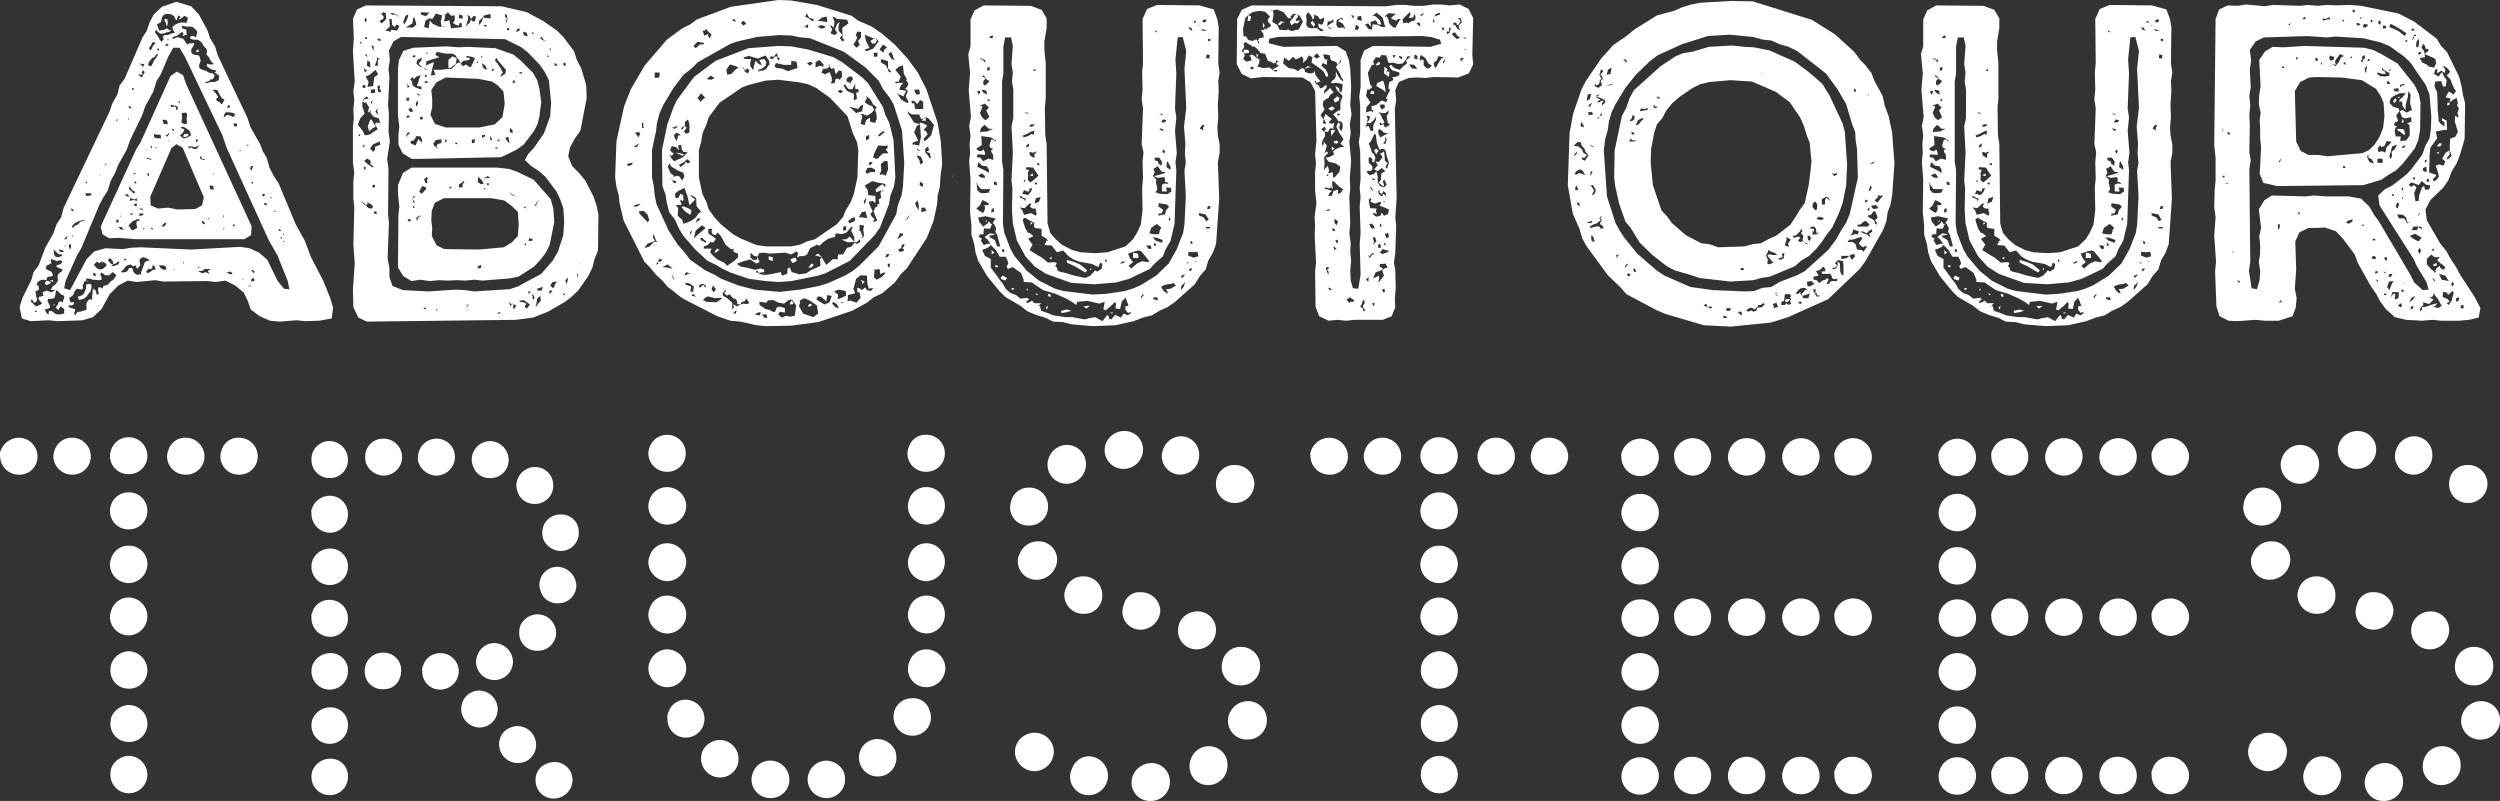
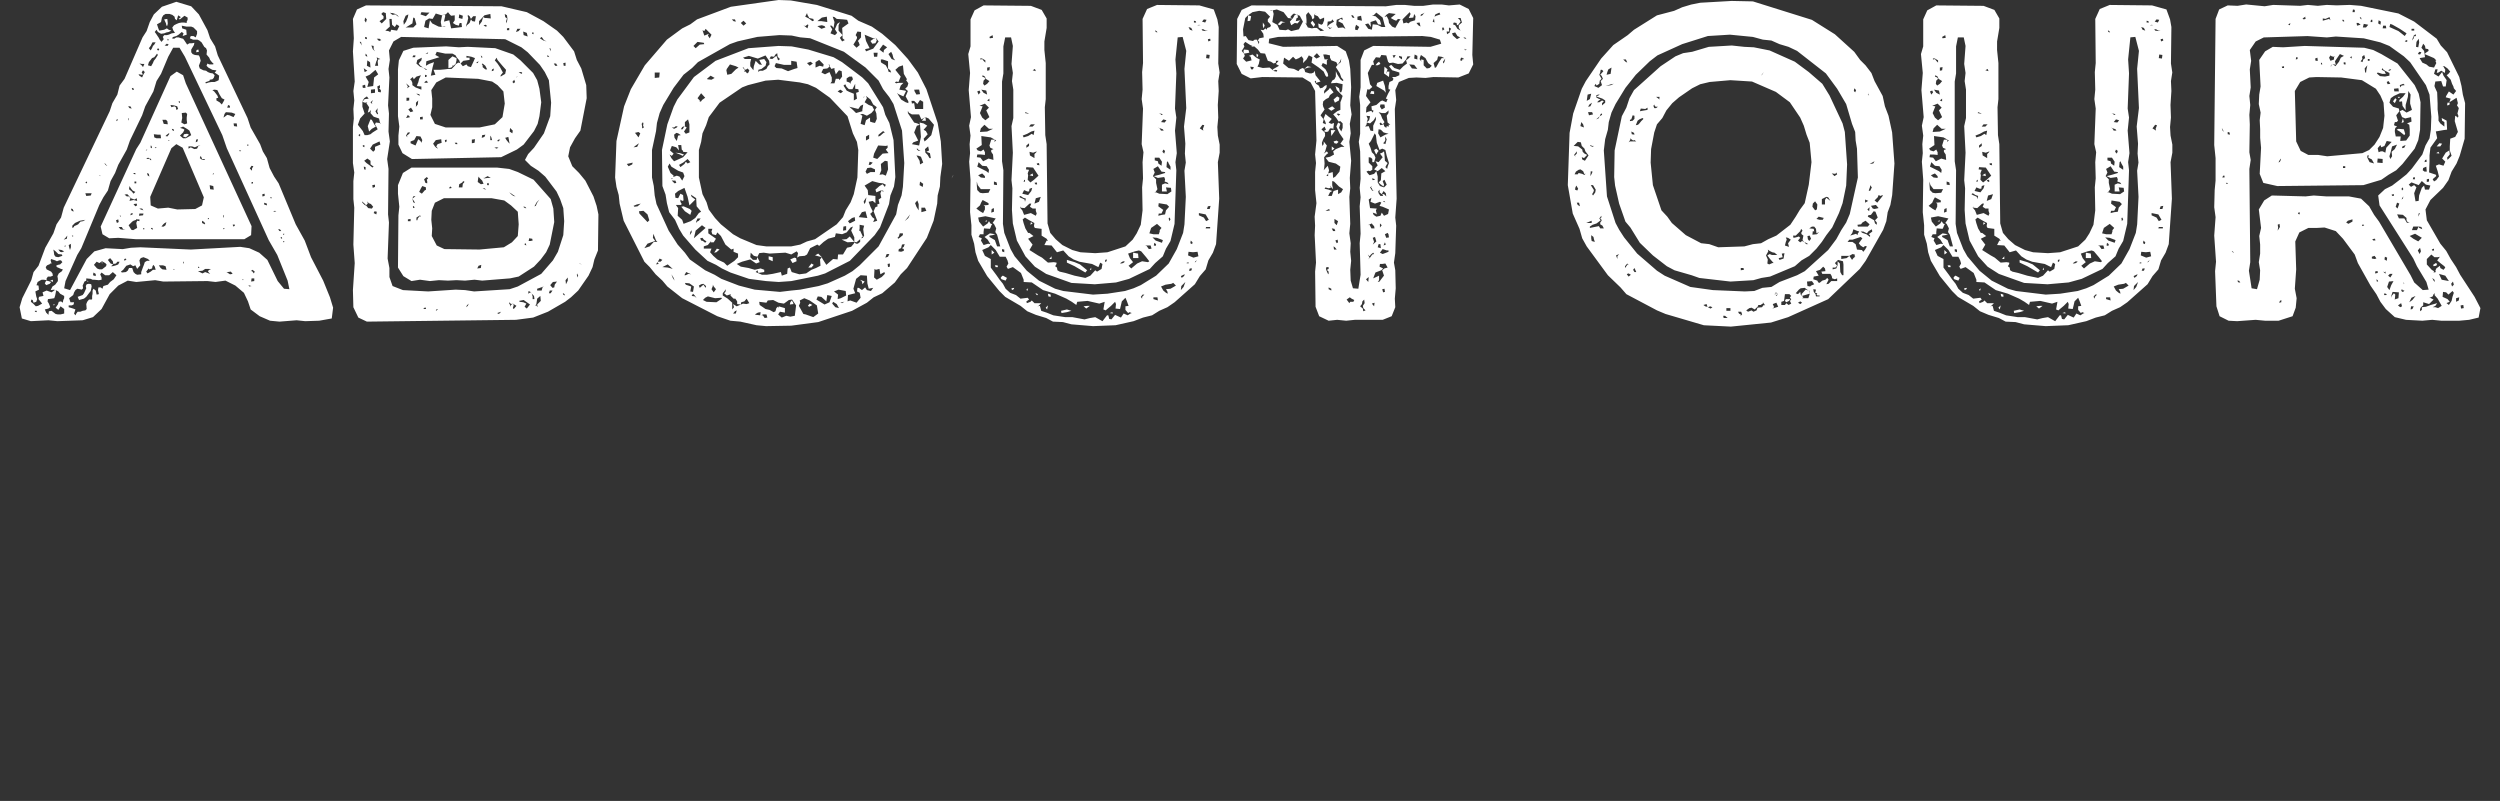
<svg xmlns="http://www.w3.org/2000/svg" width="510.596" height="163.582" viewBox="0 0 510.596 163.582">
  <rect x="0" y="0" width="510.596" height="163.582" fill="#333333" stroke="none" />
  <defs>
    <style>.a{fill:#fff;}</style>
  </defs>
  <g transform="translate(-16703 269.504)">
-     <path class="a" d="M64.584-4.784l-1.38-3.4L60.72-12.972l-1.288-3.4-1.84-3.312L54.1-28.06l-.92-1.38-.92-1.748L51.7-33.212l-.828-1.38-.552-1.472-1.932-3.4L47.748-41.4,41.676-54.188l-.552-1.84-1.012-1.656L39.56-59.34l-1.748-3.22-1.564-1.656-3.036-.92-2.944,1.012L28.612-62.56,27.784-61l-.644,1.84-.828,1.288L22.632-49.4l-1.012,1.38-.46,1.84-1.012,1.748L19.6-42.78,10.212-23.092,9.66-21.068l-.92,1.38L8.1-17.848,6.44-14.9l-1.38,3.68L4.048-9.936,3.588-8.28,1.748-4.6,1.2-2.76l.46,2.3L3.5.092,7.084-.092l1.84.184,5.152-.184,2.116-.644L17.94-2.392,19.6-5.428l1.748-1.748,1.932-1.012,1.748.276,3.864-.368L30.544-8,39.56-8.1l1.656.184,2.024-.276,2.024,1.012L47.012-5.7l.828,1.748L48.392-2.3l1.84,1.38L52.348,0,54.28.184l3.5-.276,1.748.184L62.376,0l2.576-.46.276-2.208ZM29.164-59.432l.276.46.644.368.644-.092.46-.184.46-.092.552-.276-.552-.184-.368-.276-.552.276-1.012.184-.184-.46-.276-.828.828-.46.184-.92.276-.46.46-.276h.828l.552.184.46.368.092.46.368.276.092-.368.184-.644.552.368-.46.368.276.092.92-.736.644.368v.46l-.184.368v.276l-.552-.092h-.46l-.552.092-.46.184-.552.276-.368.46.184.552.368.552-.644.092-.644.276-.368.092h-.552l-.276.368.184.46-.46.552-.368-.46-.184-.368-.552-.828-.276-.368Zm1.564-2.116.368.828.092.46h.184l.092-.46-.092-.92Zm5.98,1.656.736.736v.552l-.276.736-.46-.276h-.552l-.184.46.644.276h.92l.368.184.46.368.552.92.368.276.184.46-.092.828.552.644.184.46.368.46.368.368-.184.092h-.736l-.368-.184-.184.46.368.368.828.46.736.092.092.092-.368.368.552.368.368.276-.092.92-.368.184-.46.184h-.644l-.552.092-.552.184-.184-.092.184-.184.552-.184.184-.092v-.184l.552-.092.276-.276.184-.552-.368-.368-.552-.092-.46-.184-.368-.276-.552-.092L38-51.52l-.184-.552.368-1.012L38-53.82l-.184-.368-.828-.092-.46-.184-.276-.368v-.552l.552-.92.092-.46-.46.092H35.88l-.46.276-.552-.828-.276-.368-.368-.092-.552-.184h-.46l-.46.276-.46-.092.276-.276.644-.184.46-.276.644-.552.368.276-.184.552.828-.276-.092-1.012-.828-.276-.092-.552.92.184h1.012Zm-5.152,2.668-.184-.092.092-.276.184.184Zm-3.588,1.1.368-.736h.644l-.276.46-.276.276-.184.46-.276.46-.368-.46Zm3.68-.276-.276.276-.552-.092.46-.368ZM55.2-6.532,53.912-8.1,51.8-12.42,50.14-13.892l-2.024-.92-1.84-.276-10.12.552L25.852-15,23.92-14.9l-1.656.276-3.5-.184-2.3.644L14.9-12.6,11.5-6.256l-1.2-.368L10.58-8.1l2.392-5.336.828-1.38,3.68-8.832.828-1.564.92-1.38.552-1.932.92-1.656.644-1.656,1.748-3.128.644-1.84,2.484-5.152.644-1.84,1.656-3.036.644-2.116.92-1.472,1.472-3.5,1.012-1.84h1.288l1.1,1.84L42.6-37.9l.92,2.668,8.556,18.768,1.748,3.036,2.116,5.244L56.3-6.44ZM29.716-55.476l-.092.276-.368-.092.184-.368Zm8,.092-.368.092-.092.46.552-.092ZM27.6-52.808l.368-.46.276-.368.46-.184.368-.46.184-.276.184.276-.46.736-.368.46-.184.46-.368.644-.644-.184Zm-1.38.368h.46L26.4-51.8l-.276-.368-.46-.368Zm-.552,2.116.46.092.276-.092-.276-.368.276-.46.368.368-.276.46-.276.644-.552-.368-.184-.276Zm8.924.184L33.3-50.876l-1.288.92L25.852-36.34l-.828,1.288L17.756-19.228l.368,1.564,1.38.828,1.84-.092,3.588.276H47.1l1.38-.828.092-1.84L35.144-48.484ZM24.38-47.564l.184.368-.276.092-.184-.368ZM42.5-45.448l.552.276-.184.368-.368.644-.46-.46-.644-.368v-.46l.368-.092L41.584-46l-.276-.368-.368-.46-.368-.276.46-.092.552.092.46.92Zm-8.556.644v.276h-.184l-.092-.276Zm-1.2.828.644.184.184.552-.368.184-.092-.552-.276-.184-.644.184-.184-.46Zm11.04-.092.368.184v.368h-.552Zm-19.964.276.276.46-.46-.092-.276-.368Zm20.7,1.288.736.276-.368.644-.828-.368-.46-.092-.736.552v-.092l.184-.644.276-.368ZM35.42-40.3l-.552.184-.644-.368.184-.92-.092-1.012.828-.092.276.276-.092.736v.46Zm-11.868-.92-.092.368-.092-.552Zm-2.576.184.276-.184-.092.368-.184.092Zm10.12,0,.276.276.092.644-.828-.092-.276-.828Zm14.536,1.38-.644-.092L44.9-40.3h.644Zm-9.752.828.368.92-.276.184-.828.46h-.552l-.644-.552.644-.644.276-.552-.276-.184-.644-.184.644-.276.92.552Zm-3.128.092-.368-.184-.092-.276.368.092Zm-1.012.368v.276l-.368.46L31-37.72,31.28-38l.276-.184Zm2.852.736.552.184L35.788-38l-.368-.184-.644.092ZM29.44-38h.552l.092.736h-.92l-.46-.184-.092-.644Zm7.82,1.012.368-.092-.092.46-.368.184Zm-5.428.092-.184.184-.092-.184ZM33.4-22.724l-1.84-.368-2.116.184-1.472-.644L27.876-25.3,32.2-35.236l1.012-.828,1.288.736,4.324,10.12-.368,1.656-1.38.736ZM47.932-35.972v.184l-.184.092-.092-.276Zm-19.964.184.184.092.092.46-.276-.092Zm9.016.368.828-.368h.368l-.46.092-.276.552-.552.092-.736-.368-.46.276v-.46h.736Zm-7.82.092-.184.092L28.8-35.42h.276Zm-1.932.276v.184l-.276.184Zm18.86.276h.368l-.184.184L46-34.684Zm-7.636,1.748h.46l.184.184h-.276l-.46-.092L38-33.212l.184-.46.184.368Zm-11.04,0h-.368l.368-.276.644.276v.276l-.276-.184v-.184Zm-8.648,1.012.184.276.184.092h-.184l-.276-.276-.184-.276Zm29.808.368.368.092-.276.46v.46l-.46-.46Zm-24.1,1.472h.368v.276l-.368-.092Zm2.852.46-.092-.46.368.184.092.552Zm13.34-.276.184-.184v.184l-.184.184Zm-23,.368.092.092-.276-.092-.092-.092Zm-2.852,1.2.184.092-.092.276-.276-.092Zm10.212,0v.368h-.368v-.368Zm23.828.092v.276l-.276.092v-.368Zm-8.1.828.092.736-.736-.092-.092-.828Zm-17.112,0,.276.46.368.46.552.276-.368.368L24.1-26.4l-.552-.46Zm-7.728,1.472-.184.46-.92.092-.184-.552Zm34.868.184.46-.092v.46l-.46.092Zm-28.152.092.552-.092.368.368.368.46.736.276.46-.276.092.552-.736-.184-.46.092-.368.092.184-.552-.276-.368h-.46Zm29.808.46.276.184v.092H52.44ZM51.7-23.92v.368l-.552-.184V-24.1Zm-26.5.368-.368.184-.368-.46.644-.092Zm-13.156.736.092.276.184.184h-.276l-.276-.184-.092-.368Zm14.168-.092.276.368-.552-.184-.276-.184Zm27.14.46.276.092-.368.092-.276-.092Zm-29.072.46v.276l-.46.184.092-.368Zm1.38.092H26.5l-.092.368-.828.092Zm17.112.552.092-.276.092.184-.184.46ZM21.9-21.436v.092l-.092.092-.184-.184Zm17.756.46h.184v.184l-.184.092Zm-13.984.644-.46-.092-.184.46.184,1.012-.828.46-.368-.092-.552-.92.736-.736.276-.184.552-.184v-.184l.184.092h.46Zm-4.6.368-.184-.552.46-.184.092.552Zm-7.544-.46,1.1-.184-.46.276-.552.092-.46.552-.368.184-.46.184v.184l-.368.184v-.46l.552-.552Zm25.484.736-.552-.276v-.46l.46.276.184.368ZM31-19.5l-.368.276h-.46l.276-.368.276-.276.46-.276Zm14.076-.184.092.276-.276.184-.184-.368Zm-22.724,1.1-.552-.092-.368-.46h.644l.276.46.46.092Zm4.324-.092H26.4l.092-.276.184.092Zm1.38-.092v-.184h.276l.092.368Zm14.9-.184.092.184-.184.092-.092-.184Zm11.408.276.276.368H54.28L54-18.676Zm.644.92h.276l-.092.184h-.184Zm-44.436.828.368-.46-.092.644-.644.184Zm1.564-.46v.184H11.96l-.092-.184Zm42.688.552-.092.092-.276-.184.276-.184Zm.276.552.184.092-.092.184-.184-.092Zm-43.332.552-.092.092V-15l-.184.552L11.316-15l-.092-.46Zm-1.1.46-.092.092H10.3l.184-.184Zm-2.116,1.1.552.552.736.092.092.276-.828.276-.552-.092-.276-.368-.092-.644-.092-.46Zm1.2-.276.552.276-.46.184-.368-.092-.368-.46Zm16.836,3.036-.184.46-.368,1.012v.46l-.828.092-.368-.184-.368-.368-.276-.828h-.644l-.276.552-.368.276-.828.092-.184-.184.46-.368.276-.368.368-.46.828-.276.552.368.46-.184.368.736.644-.736-.184-1.012.276-.46.552-.184.92.368.368.368h-.552l-.46.276ZM21.344-11.5l-.46.184-.644.184h-.368l.46-.368-.552-.184-.552-.736.46-.368.552.644.092.552.552-.092.276-.368h.46Zm1.2-1.1.368-.092.092.184-.368.276ZM5.8-3.5l-.828.46-.46.092L3.956-3.5,3.5-3.864l.092-.46.276.092.184.552L4.6-3.864l.184-.552L4.6-4.968,4.416-5.98l.736-.368L5.06-7.176,4.6-7.268l.092-.092.184-.552.46-.276L5.7-8.372h.46l.552.092v-.368l.276-.368h.552L8-9.2l-.092-.46-.276-.368-.92-.46-.184-.46.276-.368.644-.276-.092-.092h.368l-.184-.644.092-.276.828.276.368.184.46-.184H9.66l.276.368-.46.46-.46.092-.368.184.184.276.828.368.368.092-.184.368L9.2-9.66l-.276.552.092.552v.46l-.552.736-.552.368-.368.736.736-.092.092.092-.644.46L6.716-6.164,5.888-5.8l.184.736-.92.184-.092.46Zm10.58-7.912.552-.644.552.276.552-.368.644.368.276.276-.092.368-.828.644H17.48l-.46-.184Zm18.308-.276-.092-.092.092-.368.092.368Zm-16.652-.368-.092.276.184.092Zm10.4,1.656-.46.368-.644.368-.276-.368.368-.46v-.184l.276.184.552-.184.092-.46.184-.276.276.368.184.644Zm1.932-.092-.368-.276-.368-.552h.828l.552.184.184.736Zm7.268-.276.092-.276h.092l.092.276Zm-4.876.368-.184-.092.092-.092.184.092Zm7.084.552.276.276-.276-.092L39.1-9.936l-.552.276-.92-.46.92-.092.552-.368h.828l.368.092-.368.092-.276.276Zm9.2.184-.368-.46h-.276l.368-.276.46.368Zm-4.876.184-.552-.368-.184-.092H43.7l.644-.092.368.46ZM20.424-8.464l-.736.552-.46.552-.92.276-.184.552-.368-.276H17.3l-.092.552.184.828-.46.092-.184-.828-.46-.368-.184.368v.644l-.092.46v.644l-.092.092h-.552L15-3.864l-.184.46L14.9-2.392l-.276.276-.552.092-.46.184h-.552l-.276.368L12.6-1.1l-.276-.368L12.6-2.3l-.46-.184-.92-.276v-.368h.644l.368-.184.092-.46h-.736L11.316-4.6l.828-.644.184-.552.276-.46.368-.276.552.092.368.092.276-.276-.092-.552L14.444-8l.368-.184v-.46l.92.092.368.184h.368l.92.092.552-.092v-.46l-.276-.644.276-.368.736.552H19.5l.736-.644.736.644Zm-3.68-1.1v.46l-.552-.184.092-.552ZM49.128-8.1,48.484-8l.092-.644h.552Zm-2.3-.184-.184-.092.184-.092.092.092ZM8-8.372l-.552.184L8-7.912Zm-.644.828.276-.368L7.084-8.1l-.46-.092-.276.552.276.368Zm7.728-.644L15-8h.276Zm.276.644-.46.092-.184.368.092.46-.46,1.012-.276.368-1.012.368.276.644,1.012-.276.46-.368.552-.736.368-.46.184-.92-.092-.46Zm32.752.552-.184-.276.276.092.368.092ZM10.3-4.6l-.184.368-.092.552L9.66-3.956l-.46.092-.184.552-.46.644.552.46.46-.736.736.552v.92l-.736.184H9.016l-.46-.092-.828-.644-.552.092L7.084-1.2l-.46-.46L6.348-2.3l.736-.184.368-.276L7.36-3.036,7.176-3.5,6.9-3.956l.092-.46.736-.092L8.28-4.6l.184-.552.184-.92-.092-.184.552.276.368.46.828.46ZM8.188-3.128l.276-.184H8Zm-3.5,1.38L4.324-1.84v-.184h.368ZM119.048-23.46l-.644-1.932-1.656-3.22-1.288-1.564-1.38-1.38-.828-2.024.368-1.84,1.012-1.84,1.1-1.564,1.288-6.624-.092-2.668-1.012-3.4L115-53.268l-.552-1.748L112.24-57.96l-1.288-1.288-2.76-1.932-3.4-1.84-5.152-1.2L71.944-64.4l-1.84.828-.828,1.932.184,3.956-.184,2.668.368,6.164-.276,1.932.184,1.932-.184,1.748.092,1.932-.184,1.748v7.36l.276,1.932-.184,1.748v3.68l.184,1.748-.184,7.544.276,3.772-.368,5.52.092,3.5L70.38-.644l1.748.828L102.58-.184l3.5-.46,3.036-1.2,3.5-2.024,1.2-.92,1.472-1.38L117.392-9.2l.828-1.748.368-1.564.736-1.84.092-7.36ZM74.7-61.18l.828-.552v-.46l-.46-.46.368-.368.552.184.092,1.2-.92.92Zm9.66-1.748h.552l-.736.736-1.1-.368.184-.46Zm1.84.184,1.2.368.46-.184h.368l.46-.46.368.46.276.276.736-.092v1.012l-.368.552.552.368.644.184.184-.552h.368l.092.828-2.208.276-.368-1.656-1.1.276.276-1.2-.184-.276-.46.184L87.216-61l.184,1.012.552-.092.276.092H87.4l-.644-.092-1.288-.644-.46-.644-.184,1.012-.092.644-.92-.276.276-1.288.736-.46.736.092ZM77.1-62.836h.276l.552.184.46.276.276.368-.736-.552-.552.092-.276-.184-.276-.276Zm17.94,1.656,1.1-1.2,1.2-.276.092.92-.92-.092h-.276l-.368-.184-.276.92-.552.736Zm5.7-1.2.092.736-.092.552-.092.368-.092-.46.184-.552-.368-.276-.092-.644Zm-20.7.092.552-.276-.092.552-.368.92-.46.644-.092-.736Zm10.948-.276.736.276-.092.644-.736-.184Zm1.38,2.3L92.644-61l.184-.828-.092-.276v-.368l.368.276.276.552.46-.552h.552l-.184,1.1-.552-.092-.276-.368-.276.736-.644.552-.092.276ZM81.6-61.916l.276.092.368,1.288-.644.644h-1.38l-.184.092.184-.184,1.2-.736Zm-9.844,0,.368.368-.184.644-.276-.368Zm5.06,1.84-.092-1.564h.46l.092,1.2.552.46.368-.552.552.368-.46.92-1.2-.184-.184.46-.368-.184-.644-.092Zm19.872-.092-.368.092-.368-.276.46-.092Zm4.508.368v.46h-.46v-.368Zm1.656.184h.644l-.368.46-.552.184Zm1.932.828.184.736-.828-.276-.092-.736Zm1.1-.092h.276v.368l-.276-.092ZM71.76-57.592v-.368l.368.092v.368Zm38.364,45.264-2.392,2.76-4.784,2.576-1.656.552-7.268.46-1.84-.276-1.932-.092L84.64-5.98l-5.152-.276-2.116-.828-.644-1.84v-1.84L76.36-12.7l.276-7.36-.184-1.656L76.544-31l-.276-2.024.552-3.588-.276-2.024.092-3.68-.184-1.656.276-5.7-.184-1.748.276-1.84L76.636-55.2l.92-1.84,1.564-.92,21.252.46,3.312,1.656,1.288,1.012,2.484,2.576,1.012,1.472.828,1.656.46,4.6-.184,2.76-1.288,3.5-2.024,2.944-1.2,1.288-.644,1.2,1.2,1.2,1.564,1.012,1.38,1.2,2.3,3.036.736,1.564L112.24-23l.184,2.668-.184,2.852-1.1,3.4Zm-2.3-45.632.46.644.552.276-.644-.184-.736-.46Zm-33.212.828-.46-.46H74.7l.368.276Zm-3.68.184.092.46v.276l-.092-.276-.276-.46Zm2.576.828v.644l.276.46-.46-.46-.276-.736Zm5.06,18.308v1.84l.828,1.748,1.932,1.2L99.544-33.4l3.22-1.564,1.38-1.012,2.116-2.76L107-40.2l.368-1.564.368-2.852-.368-2.76-.46-1.748-.828-1.472L103.5-53.176l-1.472-1.2-3.68-1.288-5.612-.276-1.84.092-2.576-.184-6.716.276-2.024.644-.92,1.932-.184,1.84v9.568l.276,2.116Zm31.1-17.756v.552l-.184-.46-.092-.184Zm-23.276.644,1.748.368h1.472l.644.368.184.368.552.644.184.552-.368-.092-.46.276-.368.46-.552.552H88.78l-.736.092-1.012.092H85.744l.368,1.012-.92.184L85.56-51.8l.276-1.012-1.012.368-.644.368.092-.92,2.668-.828-.828-.46Zm-1.748.092-.092.276-.46.092ZM71.852-54.1v-.46l.276.276.092.368Zm37.536.276-.276-.092h-.184l.092-.184-.092-.184.276.184ZM81.6-54.188h.46l-.092.368H81.42Zm14.168.368-.276.092-.092-.46Zm-3.956.736,1.288-.184v-.46H92.46V-54.1l1.012.184.736.276-.276.644-.552,1.2-.644-.184-.276-.368-.736.368-.46-.552Zm-2.208,1.2v-.276l.184.092.46-.368.184-.736v-.46L89.608-54l-.828.736v1.656l.552-.092Zm-15.456-1.84v-.092l.276.184.46.184-.46.092-.092.46.092.828h-.644l.276-.92.184-.368Zm8.28.46.92-.46-.092.552-.184.184-.368.46.368.46.552.368.552.276.276.092-.276.092-.552-.46-.644-.184-.736-.644Zm16.192-.46.184.46,1.012,1.2.736.828-.184.828-.644.368-.276.184v-.276l.46-.552L99.36-51.7l-.552-.828-.552-.644ZM72.864-51.7l-.736-.368.092-1.1.552.368Zm21.712-1.1.368-.184-.184.368h-.276Zm17.756.736-.092-.552.46-.092v.644Zm-15.64.736h-.368l-.552-.46v-.368l-.184-.276.184-.092.552.46Zm14.076-1.2.276.46h-.46l-.276-.46Zm-39.1,1.1.552.368-.552.276-.184-.828Zm26.036.092.368-.184-.092.46-.368.092ZM73.6-49.68l-.184,1.748-1.2.184L72.5-48.76l-.644-1.1.828-.368,1.2-1.012.552.92Zm30.084-1.1.184.184-.184.184-.552-.368ZM84-49.772v-.46l.368.092-.092.368Zm-2.484,0,.184.46.552-.552.92-.276L82.8-49.4l-.184.736-.092.184-.184.552.92.092v.644l-1.2-.46-.644-.46v-.46l-.184-.46-.276-.276Zm21.436-.184-.276.276v-.092ZM99.82-41.584l-1.564,1.472-3.128.644h-6.9L86.02-40.2l-.92-1.84.368-1.564v-1.748L85.284-47.1,86.3-48.668l1.932-1.012,6.624.276,2.852.552,1.1.736,1.2,1.288.276,2.484Zm2.392-7.636.184.46-.276.276-.276-.276Zm-18.032.644-.368-.092.46-.368.368.368Zm-3.312.736-.552.368.184-.368-.368-.644Zm-9.108-.368.092.644H71.3l-.092-.46Zm3.22,1.564-.552-.092-.092-.644-.092-.46.552-.276v.552l-.184.092.368.368Zm-2.024.184V-47.2l.828-.092v.736Zm9.292,0,.092.092.46.092.184.276H82.8l-.46-.276ZM74.7-40.388l-.736-.092-.184.368.276.46.276.552-1.012.644-.46.368-.644.184h-.552l-.368-.828L70.288-40.02l.46-1.288.92-1.012-.46-1.38v-1.1l.368-.644.552-.368.368.46-.828.092-.46.552.552.184.46-.092-.184.184.552.828-.276,1.1.368-.184.276-.368-.092.644.644.736,1.1.368.184.828.184.276Zm5.52-4.508v-.644h.552v.552Zm-6.992.644-.368-.368.552-.46-.276.46Zm9.384-.736-.092.828-.46.552.092-.184v-.736Zm-1.472,1.472.46.736-.552.184-.46-.552Zm-6.716,1.2-.184.184-.368-.644.46-.644-.092.736Zm6.072.276.46.46-.828.184Zm3.036.92h-.552v-.46l.552-.092Zm-10.4.092-.276-.092-.552,1.38.276,1.1.552-.552.828-.46-.276-.368Zm28.244,1.656.552.552-.092.552-.552-.368Zm-20.884.92h.46l-.184.276-.46.368.092.368-.276-.368Zm-9.752.828L70.38-37.9l.368-.276Zm25.392.092-.552.184.092-.552L96.324-38Zm1.2.644v-.92l.184.276.184.644ZM83.26-36.34l-.184-.368-.46-.368-.552,1.288-1.012-.46v-.368l.736-.276.46-.828.828.092.368.736Zm17.848-.736.092.552.092.368-.276-.276-.368-.46-.276-.46.644-.184ZM86.664-35.144l-.368-.184L86.02-35.6l-.368-.552.552-.736,1.1-.184.092.736-.828.276-.276.46Zm7.452-1.2-.552.092v-.736l.644-.092Zm-5.7-.276-.276.184-.092-.46.368-.092Zm10.58,0-.276-.092.276-.276h.368Zm-25.208,1.1v.644l-.368.368-.644-.644.552-.828,1.38-.644.184.644Zm16.468-.552-.184-.276h.46l.092.276Zm-18.676.644L71.3-35.6v-.276l.368.092Zm27.048.276-.46-.184.46-.092.368.092Zm-25.116,3.68-.276.184-.552-.46-.644-.46-.46-.46.644-.46.644.46v.736Zm-1.656.092v.552l-.276-.092-.092-.552Zm37.812,6.532-3.5-3.956-3.22-1.564L101.2-31l-2.484-.276H81.236l-1.748,1.1-1.012,2.484v1.748l.276,2.668-.184,1.748-.092,10.672,1.1,1.748L81.236-8.1l1.748-.276,2.024.276,1.84-.184,1.84.092,1.748-.092,1.748.092,1.932-.184,1.564.184,5.7-.46,1.748-.368,3.128-2.024,1.38-1.472,1.1-1.472.736-1.564.92-4.6-.184-2.76ZM96.14-29.164l.644-.368.644.368h-.644l-.644.092-.276-.092Zm-1.288.092.092-.368.184.276.552.552.276.644-.552.092-.644-.46Zm-10.4.644v.368l-.368-.092-.276-.736.552-.46.276.276-.276.276Zm6.532.552.644-.368.092-.184L92-28.52v.276l-.276.276-.092.736H90.9Zm6.072.184h-.368v-.368l.276-.092Zm-23.276-.092v.46l-.46.184-.092-.552Zm10.4,1.1H84l-.644.736-.552-.368.368-.736.276-.46.736.276Zm4.968-.736.276.184-.092.184h-.46Zm7.36.644-.736-.184.368-.092Zm5.152.828.368.276.46.276-.46-.092-.46-.368-.368-.368ZM81.788-24.38l.184.368L81.6-24.2l-.184-.736.184-.46.46-.092-.276.276-.368.276Zm21.16,7.084-1.2,1.288L100.1-15l-4.968.46-7.176-.092-1.564-.736L85.376-17.3l.092-1.564-.184-1.748.092-1.84L86.02-24.1l1.84-.92h9.752l2.576.46,1.38,1.012,1.38,1.288.184,2.576ZM106.9-24.1l-.276.644-.276.092.46-.828.552-.552Zm-33.764,1.2L72.4-23l-.368-.46-.368-.184-.46-.46-.092-.276.644.552.184.276.368-.368-.092-.46.276.368.46.184.46.552ZM81.6-23l-.092-.276.184-.184.184.368Zm22.816,0-.368-.276h.368L104.7-23ZM74.06-21.712l-.552-.276.184-.368.46.092Zm8.832.368-.368.46-.092.368h-.184v-.552l.736-.46.184.276Zm-1.84,1.012H80.5V-20.7l.552-.092Zm24.472,4.048h-.368l.092-.368v-.184l.644.092.092.368Zm-1.2.736.092-.276.184.092.092.368Zm11.408,3.956-.276-.092h.184l.46.276ZM95.4-10.764l-.736.092.276-.552.552-.184Zm19.78,1.932L115-9.384l.092-.276.092.276.092.184Zm-2.024.644-.368.736L112.7-8.28l.46-.552Zm-2.668.828-.092.552-.368.092-.46-.552.552-.644L110.952-8Zm-2.484.552-.184.644h-.92v-.368l1.1-.368.276-.184Zm1.656,1.2H109.3l.184-.552h.552Zm-3.68,1.2v-.552L105.8-5.52l-.276-.276-.46.276.092-.552.368.184.276.368.46.46.092.644Zm6.532-.736-.276-.184-.092-.276h.092l.276.184ZM107-2.76l-.276-.368h-.276l.276-.184.184-1.2.644-.552.092,1.012-.736.736Zm-2.208.276-.46-.368L104.7-3.5l-.644-.276-.736-.092-.092-.184.92-.184,1.288.92Zm-2.668.092-.184-.184.184-.644-.184-.276-.368.276-.184.368V-3.22L101.2-3.5v-.276l.368.368.368-.092.736.46Zm-9.384-.644-.368.276.184-.368L92.92-3.5Zm-8.556.644h-.552l.276-.276h.276Zm2.208.276-.184.092L86.3-2.3l.368-.092Zm12.7.736-.368-.184.828-.276Zm89.608-39.008-2.3-6.9-1.748-3.4-2.024-2.76L180.044-56.3l-2.668-2.3-2.116-1.472-2.76-1.2-1.38-1.012-7.084-2.208-5.336-.92-2.484-.092-9.752,1.38-6.9,2.576-1.38,1.012-1.656.828-3.128,2.3-4.508,5.244-2.852,4.876-1.38,3.5L123.1-36.708l-.276,7.452.276,1.932.46,1.656.184,1.748.828,3.5,4.232,8.372,1.1,1.1,1.2,1.472,1.38,1.288,1.012,1.2L136.528-4.6,143.7-.92l2.668.92L148.4.184l3.312.736,1.932.184,5.152-.092,5.52-.736,6.9-2.3,3.036-1.656,1.38-1.1,1.748-.828,2.576-2.208,1.2-1.656,1.288-1.288,4.048-6.164,1.38-3.5.736-3.5.092-1.656.46-1.84.092-1.932.368-2.668-.276-4.6Zm-26.68-22.448.092.368.368.644.828.184.092.368-.276.092-.736-.552-.736-.368Zm3.036.92,1.012-.184.092,1.1-1.2-.184h-.828Zm2.024,1.656.368.46.184-1.2-.368-1.1.368.092.46.368,1.288.092.828.092.276.736-1.288.92.092,1.472-.828-.92v-1.1l.276-.644-.552.368-.46,1.1.46.736-.46.46-.92-.368.368-.828-.46-.736Zm-19.78-1.288.184.46-.46-.092-.368-.368Zm1.748.276.552.552-.552.46-.552-.552Zm12.6,1.1.552-.368.092.184-.184.644-.828-.644Zm3.4-.184.552.184.184.276-.828.276-.828-.552Zm-24.012,1.2.276-.46,1.2,1.2-.368.736-.368-.552.184-.368-.92.368-.368-1.1Zm30.912,2.024.276-.552v-.276l-.276-.368.368-.736.736.092v1.1l-.644.736.184.276.184.552-.644.552-.644-.644Zm3.588-.552.552-.092.552.736-1.1,1.472-1.472.552-.184-.46.92-.184-.736-1.472-.276-1.288Zm1.1,42.5-3.864,3.864-1.472,1.2-1.564.92-3.5,1.564-1.84.552-3.772.736-1.84.184-2.3.276-5.152-.46-3.22-.828-3.588-1.38-1.38-.828-1.932-.92-3.128-2.208-1.012-1.38-1.472-1.656-1.84-2.852-2.484-5.428-.368-1.748-.184-1.932-.368-1.748v-5.612l.828-3.864.184-1.656.552-2.024.736-1.656,2.116-3.5,2.024-2.668,1.748-1.38,1.2-1.2,6.532-3.68,1.564-.552,4.048-.92,4.508-.368,2.484.092,1.748.368,2.024.184,6.9,2.76,4.416,3.22,2.668,2.668.92,1.748,1.288,1.656.828,1.38,1.748,5.428.46,6.624-.276,4.876-.276,1.748-.736,1.932-.368,1.932Zm-7.36-42.5.46.368-.552.276-.46-.736.552-.552Zm5.7.552.368.552.644-.092.276-.552-.184-.552-.46.184Zm-35.328.184,1.288.184.092.276-.92.092-.828.736-.46-.46Zm37.9.552.828.552-.644.552-.092.552-.828-.644Zm1.288,16.008-.828-1.656-.46-1.564-3.036-4.876-1.2-1.2-4.14-3.128L167.44-53.82l-5.152-1.564-3.4-.644-2.668-.092-6.164.46-6.716,2.576-4.416,3.312-3.4,4.6L134.78-43.7l-1.288,3.588-1.1,5.244.092,7.36.644,1.748.276,1.748.46,1.84,1.2,1.564.828,1.84.828,1.38,2.484,2.852,2.484,2.3,1.748.828,1.2.736,1.748.828,3.772,1.288,3.5.46,2.576.184,2.576-.184,5.428-1.1,1.472-.46,5.06-2.576,5.06-5.244,1.1-1.564,1.84-4.784.276-1.748.736-1.84.276-1.932-.368-7.544Zm.368-14.536.276.552.184.736.368.46-.736-.276-.644-1.012Zm-2.76.184-.092.828h-.644l-.092-.828Zm-21.8.736.644.092.276-.46.368-.276.092.736.46.46-.276.276-.184-.184-.092-.368-.184-.368-.828.644-.552-.092Zm-4.508-.092,1.84.552,1.564-.644.736,1.1.092.736-.368.368-.276.552L153-51.06h-.644l-.276.276v-.46l.644-.184.828-.644.184-.736-.46-.644-1.012.184.276.552.276.46-.552-.092-.736-.736-.368,1.1-.092.828-.644-.828v-.736l.184-.736h-1.288l-.368-.276Zm28.888,2.944.184.46-.552-.184-.092-.46-.46-.828-.92-.552L177.1-52.9v-.46h.368l1.1.368v1.472ZM163.76-52.808l.736-.46.92.92-.092.46-.736-.184-.828.368Zm-4.968.552v-.828l1.1.184.184,1.288-.644.184-1.288.46-1.288-.552-1.1-.092-.368-.368.276-.644,1.656.368Zm3.956-.644.46.368-.644.46-.552-.552Zm3.68.46.184.184.092.368.276.46.644-.184v.368l.276.92.644-.828.552.184.092,1.1-.552.736-.092-.276H167.9l-.276.92H166.8l.276-.368v-.828l-.46-1.1-.92.46-.736-.368.368-.736.828-.092.46-.368Zm-20.792,1.012.644-.92,1.2.368.552.276-.552.368-.92.92-.828.184-.184-.92Zm35.144-.46.828-.276.184,1.748.644,1.1-.184.184.46.644-.184.644-.46.46.552.46-.184.46-.276.644.552,1.012v.368l-.552-.184-.92-.552-.644-1.012-.184-.368.276.276,1.012.46.552-1.1-.276-.092-1.1-.184.276-.828.552-.552h-1.1l-.368.092-.276-.184.276-.184.46.092.46-1.1-1.1-1.38Zm-31.648.184.092.276.276.184.368-.276.368.368-.184.46-.276.184-.276-.368h-.368l.184-.184-.092-.368-.184-.092-.184-.184Zm-18.216,1.012h1.012l-.092,1.012-.92.092Zm11.408.644.828.46-.644.368-.828-.092-.092-.092Zm27.784.552.552-.368h.552l.184.552-.46.552v.368l-.276-.276-.552-.184Zm-28.152,7.912,2.208-2.944,4.6-3.128,1.2-.46,3.588-.92,2.576-.184,4.416.552,1.656.368,1.656.736L166.7-45.54l3.588,3.772,1.1,3.5.828,1.748.276,1.656-.184,5.612-.736,3.4-.644,1.656-1.012,1.656-.552,1.38-1.288,1.472-4.416,3.036-1.656.46-1.38.644-1.84.368h-5.06l-2.024-.276-3.312-1.38-1.472-.828-2.484-2.024-1.2-1.288-1.288-1.748L141.5-24.2l-.828-1.656-.736-3.4v-5.612l.46-1.656.276-1.748.736-1.656ZM169.832-48.3l.276.552.46.46h.736l.552-1.1v1.012l.644.092.092.552-.552.184.184,1.2-.644.368v-1.38l-.92-.368-.552-.276-.276-.46-.368-.552Zm-.46,1.472-.46.368-.644-.368.552-.368ZM184.92-47.2l.184.92-.736.092L184-46.828l-.092-.368Zm-44.528.736.828.92-.644.46-.184.276-.276.092v-.276l-.46-.46Zm34.592,1.288.552,1.012.736.552-.368.552.276.736.092,1.1-.368.828-.46-.092-.552-.184v-.828l-.828.552-.276,1.012-.828-.276.368-1.656-.46-.276.552-.092.828.368.92-.552.552-.644-.368-.736-.736-.276-.828-.552.46-.828-.184-.46Zm-1.38-.552.184-.092-.092.092-.092.276Zm10.3.828.644.644.552-.828.644.368v1.472h-1.656l-.184-1.2-.46.092-.092-.552Zm-10.4.736-.184,1.1v.276l-1.288.368-.644-.644-.736-.644,1.84.46.46-.644ZM187.4-37.9l-.92.92-.46.368-.184-.552.828-.92-.368-.644-.46-.276.736-.828-.736-.46-.828-.184.092.46.184,2.484-.368,1.748-1.472-.276.276-.368,1.012-.368-.828-1.656.552-1.38.644-.184-.552-.276-.644-.184-1.288-1.932v-.46l.184.368.644.368h1.472l.46,1.012.828-.46.644.276,1.1,1.288Zm-1.932-2.944h.828l-.092-.736-.368.276Zm-48.392.276.644-.552L138-40.112v1.656l-.736.276-.368-.46.552-.828-.46-.276h.092Zm-8.556,0,.092.368-.092.276.184.46-.368.184v-.46l-.092-.46Zm6.348,1.1.368-.276.368.092-.184.184-.552.276-.46-.276Zm1.656-.092.46-.184-.368.644h-.368ZM176.64-38l.92-.736.368.276-.276.092-.736.644-.368.092ZM127.6-38.548l.368.276-.368.828-.552-.736-.184-.184Zm8.648.644-.552.092-.276,1.1-.46-.644L134.872-38l.46-.368.368.092Zm38.456.736-.644.368v-.828l.644-.368Zm-47.656,1.38.644-.46-.368.736-.736.092Zm6.992,1.012.368-.92.92.276.552.644-.184-1.1h.644l.092.92.276.276v.184l.92.092-.92,1.012-1.84.828-.552-.644-.368-.736.46.276.368-.46Zm43.424.644-1.1,1.1-.828-.276.184-.828.828-1.656,1.564.092.368-.092v.46l-.368.368.552.736Zm9.568.92-.368-.644-.46-.46-.092-.736.644-.552.184.828-.552.276.736.276.184,1.012ZM184.46-34.96v-.276l.368.368.368.092-.368.092Zm-47.84,1.288.276-.276-.828-.276-.92-.092.92.368Zm48.208,0,.46.184.46,1.2-.644.368-.092-.736-.368-.644-.276-.46Zm-46.644,1.288-.552.276-.368-.368-.276.46-.828.644-.276-.46.828-.46.92-.736Zm39.928,2.76-.644-.276-.644.092.368-.92-.092-1.288.828-.644.552.092.092,1.656ZM174.8-32.476l.644.184-.46.46h-.368Zm-48.484.552-.736.368-.368-.46,1.2-.276Zm7.268.46.368-.644.368.644,1.38.828,1.012.368.276.736-.46.92-.552-.828-.552-.184-.736.276.092-.276-.644-.552Zm40.756.276.736-.092.828.368v.552h-.92l-.736.368-.276-.46Zm17.2,2.116.276-.46.092-.276Zm-57.224,0,.276-.092-.184.276Zm.644,1.012-.46-.46-.092-.184.184.092h.552l.184.46Zm42.964.736-.46-.552-.644.368-.828.736.184.552,1.1-.46.368.184-.092.184-.276-.368-.276.644.184.92-.552.368.184.828-.46.184.092.368-.46.184-.368.828.736,1.932-.828.276.276-.644-.46-.368-.46-.736h.184l.368-.46-.46-.92-.368-1.012.828-.184.552.46v-1.472l-1.472-.184-.092-1.012-.644-.92,1.564-.92,1.38.368.828.092.552.276Zm7.176-1.1.644.46-.092.644-.644-.368Zm-48.576,7.82-.92-.828L135.7-23l-.46-.644h1.012l.184-.184-.276-.46v-.46l.368.276.276-.092-.092-1.1-.552-.276-.46.92-.552-.092-.092-.828.644-.552,1.288-.644.644,1.84L138-23.552l1.2-1.2-.736-.552-.184-.46,1.1.736.092,1.656.92,1.1-.46.276-.736,1.012-.92.644-1.472.552ZM173.6-24.38l.552-.828-.184,1.012-.276.368Zm11.224.552v1.288l-.46-.736-.276-.736.46-.552Zm-58.052.552-.184-.184.644-.276.828-.184-.644.552Zm11.316.46-1.288-.552-.46.092.736.92,1.1.736.276-.828Zm47.288.644v-.92h.736l.276.644Zm-57.592.276-.092-.46.92-.092.828.736.368,1.2-.368.368Zm44.8.736.644-1.012.736-.184.368,1.38Zm10.12.184-.736.644,1.1-1.38Zm-10.856.552-1.1.552-.368-.46.828-.644.552-.184Zm-31.556-.46-.368.46-.368.184-.092.276-.092-.276.276-.644Zm33.3,2.944.092.552-.276.46-.368.092.368-.368-.552-1.2-.184.092.092-.552V-19.6l.92.184-.184.736Zm-34.684,1.1.368-1.564,1.288-1.1.736.552Zm31.1-2.484v.828l-.644.092.092-.828Zm2.392,3.588h-.368l-.368-.276-.092.276-.552.644-.828.184-.828,1.38H168.36l-.092,1.012-.92-.092-1.38,1.2L165.14-12.7l-.092-.276-.368.46.092,1.288-.92.46-.92.368-1.1.736-1.38.184-1.564-.46-.368-.92-.46.184-.092,1.1-1.1.368-.184-.736-1.656.368-1.2.184h-1.012l-1.288-.552.368-.368.184.552,1.2-.184v-.46l-.736-.276-1.2.276-1.288-.368-1.564-.276-.828-.552,1.1-.46,1.656-.46,1.2.828.736-.276-.46-1.012-.184.552h-.736l-.552-.552.092-.92.644.644.736.184.368-.736.92-.092,1.2.184,3.22-.184,1.2.368,1.1-.644.276.368-.184.92.46-.276,1.1-.092.46-.276.644-1.288,1.472-.736.368.276.92-.828.92-.644,1.38-.368.184-.736,1.288.184.92-.368.828-1.012.46-.184-.368.828.644,1.38v.92l.46.092.736-.644v.552Zm-26.68,4.508-.644-.644-1.38-.644-.828-.736-.644-.736.276-.736h-1.564v-.46l.828-.276.736-.92-.184.368h.644l.46-.736-1.564-1.1v-.92h.828l-.184.552.184.552.736.184.276-.552.736.736.92,1.748,1.2,1.012.46-.184v.644l.92.368v.736l-.736.736Zm-7.268-6.808-.368.552.092-.644.276-.368Zm42.32.828.184-.644h.644v.368l-.552.46-.368.276-.184-.184Zm-50.048,1.1-.828.92-1.1.368.644-.92,1.288-.46.276-.092-.46-.644.092-.828.552,1.38.276.276Zm39.376-.552-1.012.092,1.2.552,1.38-.092-.92-1.1Zm-29.716.276-.184-.46.46-.092.276.368.552.368-.276.276-.46-.368Zm41.4,1.288-.368.276.368.184v.368l-.552.184-.552-.092.092-.46.46-.184.184-.736.552-.092Zm-38.732,1.2.46-.092.644-.552-.552-.184Zm20.608.552,1.38.368-.736-.736Zm14.352.46.276-.736h.552l-.276.552Zm-23.828.368.828.368v-.828l-.828-.184Zm5.244-.368-.828.368.46.736.828-.368-.092-.644Zm-27.324.828h-.552l.368-.644.552.276Zm-.92.552.276-.46.276.368Zm31.1.644h.644l.46-.552-.46-.276Zm16.652-.184-.368.092-.092-.644.46-.092Zm-46.46.092,1.1-.552,1.012.92-1.012-.276Zm44.8,2.024-1.012.552-.552-.46.092-1.748.276.184.736-.184.184,1.1.828-.46.092.368Zm-40.3-.368.368-.644,1.012.46-.552-.092-.552.276ZM134.6-8.74l-.276-.736.46.736.184.552Zm40.48,2.668-.828-.184-.368-.552-.644.552-.644-.46h-.276l-.092.736.552.276.184,1.012-.828,1.012-1.288-.46-.552.184.092-1.288,1.472-.368-.368-.92.552-2.024.92-.736,1.288.092.092,1.564.276,1.1.92-.184ZM173.236-8l.092.552.46-.552-.92-.368Zm-35.972.644-.184-.368.92.092.92.644-.184,1.1-.552-.092.184-1.012Zm2.668.184.46-.276.46-.092.552.46-.092.368-.46-.644-.736.644Zm2.576.736.276-.644V-7.36l.184.368.46.552-.46.644ZM149.684-3.4l-.736-.092-1.288.552-.736-.46.184.644-.368.46V-3.68l-.92-.828-1.012-.644v-.46l.644-.828-.092.552-.276.276.552.46.828-.276-.092.276.644.644h.368l.368.552V-3.4l.736.092.092-.46.644-.184.46-.552.552.92ZM167.532-5.98l.92-.368,1.472.276.092.92-1.1.552-.644.184.092-.92ZM139.1-4.968l-.644-.092.276-.46.368.368.368.552Zm27.508,1.2-1.012.46-1.656-1.012.276-.644.736.092,1.012.92.184-1.288.92.184Zm-23.092,0L141.5-3.864l-.736-.368.46-.46.552-.276,1.472.368,1.288-.092.092.184ZM163.3-.736l-1.564-.552-.46-.092-.92-1.656.276-.644-.092-.46.92-.46,1.1.46,1.472,1.012.276,1.656Zm-3.68-1.012-.092.736-.92.184-.828-.184-.92.368-.736-.644.368-.552,1.012.184v-.92l-1.288-.368.092.276-.276-.184-.276.276-.184.644-.368.184-.828-.46-.828-.184-1.2-.828-.092-.644,1.472.184.276-.46,1.1-.092,1.1.552,1.1.184,1.012-.736.644-.092.828,1.2Zm-1.012-2.024-.092.46.736-.092-.092-.368-.276-.368Zm9.2,1.012-.644-.736.184-.368.736.46.46.828Zm1.38-.828-.368-.092.736-.184h.092l-.184.092Zm-6.992.552.276.184.644-.368-.552-.276Zm-14.72,1.564h-.552l.368-.46.368-.184Zm3.956.276.092-.184.46-.276.552-.092-.092.644-.736-.092Zm1.932.644L153-1.1h-.276L153-1.288h.736l.184.644Zm92.46-39.008.184-1.932-.092-2.576.184-2.852-.092-2.024.276-1.748-.276-1.84.092-7.452-.276-1.564-.736-2.024-2.944-.828-8.648-.092-2.024.828-.92,2.024.092,9.016-.184,1.84.092,3.588-.184,1.932.276,1.932-.276,7.268.368,1.656-.184,2.024.092,3.312-.184,1.84.092,4.692-.368,2.944-.828,1.748-.828,1.288-1.472,1.38-3.68,1.2-2.484.184-3.036-.184-1.656-.46-2.024-1.012-1.38-1.2-1.1-1.288-.552-1.932-.184-16.192-.276-1.84-.092-5.7.184-1.656v-7.36l-.276-2.668V-57.04l.46-2.76v-1.932l-1.012-1.748-2.208-.828-9.66-.092-1.84,1.012-.828,1.84v5.52l-.46,1.564.368,3.864-.276,3.5.46,5.52-.368,1.748.276,2.024-.184,1.748.092,1.84-.184,1.748.276,3.68-.092,6.624.276,2.668v1.932l.552,1.84.276,1.748.552,1.748,1.84,3.128L201.3-6.072l1.2,1.2,3.128,1.84,1.38,1.1,1.748.736,2.116.644,1.38.736,2.024.092,1.748.46,4.416.368,4.6-.184,3.68-.828,1.932-.736,1.84-.46,1.472-.92,1.656-.736,1.472-1.012,4.14-3.68,1.012-1.656,1.2-1.38.552-1.84.92-1.564.644-1.748.644-9.292-.276-7.452.368-1.932v-1.656l-.368-1.84Zm-2.76-21.988.552.092-.276.552-.644-.184Zm-2.024.276.368.092.092.276h-.46Zm1.012.828.368.092h-.368l-.368.184Zm-1.564.644.276.552-.552-.184-.276-.552Zm2.484.276.46.276.46-.092-.46.184-.644-.092-.184-.276Zm-9.476.46.092.184-.368-.092-.092-.368Zm-33.58.736.092.552-.644.092-.092-.276ZM239.384-25.3l-.276,5.612-.276,1.748-1.288,3.312-1.656,2.944L233.312-9.2l-3.128,1.932-1.472.644-1.748.552-3.588.552-2.944.184-6.072-.736-1.656-.46-3.312-1.656-2.484-2.024-2.484-2.944-.828-1.472-1.288-3.312-.276-1.84.092-10.948-.276-1.84V-48.852l.276-1.656v-5.52l.368-1.84h1.2l.368,1.748-.276,3.68.276,1.84-.184,1.656.276,1.748v5.8l-.368,1.656.276,5.428L203.78-28.7l.184,1.656-.092,4.416.184,2.76.828,3.5,1.748,3.22,1.932,2.116,2.3,1.472,5.152,1.84,4.784.276,4.324-.368,2.668-.736,4.232-2.024,1.1-1.2,1.564-1.38.644-1.564.92-1.564.828-3.5.368-10.948-.184-1.656.276-1.84-.368-4.6.276-2.668-.276-1.84.276-7.176-.184-2.852.46-4.508,1.012-.092.736,2.852-.368,3.68.368,8-.46,3.772.276,3.5-.092,2.024.184,1.84-.276,1.656Zm4.6-31.74-.092-.46.46-.092.092.368Zm-.368,2.668.644.092-.092.736-.644-.092Zm-45.816.828.644.368v.46l-.368-.368-.276-.368-.46.184.184-.184-.184-.184Zm1.012,1.84.552-.092-.092.644-.46.092Zm9.752.276.184.46-.644-.184Zm-9.292,2.484-.46.552-.552.368-.276-.368.092-.644.368-.368-.184-.276-.46-.184.092-.276.46.276.184.46Zm-1.2,2.392-.46-.644,1.012.184.184.828Zm-.828-.46.184.368-.368.46-.276-.644Zm2.024,1.656v.552l-.46-.184Zm-.92,1.012.828.828-.552.552.644,1.38-.828.644-.644-.552-.46-.92.552-1.38-.644-.092Zm8.28,1.748.46.184.276.184L207-42.32l-.46-.092Zm27.876.368.184.184h-.368l-.092-.184-.368-.184Zm.92,1.288-.368.46-.736-.092.46-.552Zm-26.864.828-.46.46h-.736l.368-.46Zm-11.04.828.736-.736.92.828h.828l-1.2.552-1.472.092Zm45.448.46-.736-.46.552-.736.368.092-.276.736Zm-8.28-.276.184.276h-.552l-.276-.46-.368-.184ZM207-38.18l.828-.46.644-.184-.184.92-.368-.276-.736.46-.92.276-.184-.368Zm-9.292,2.3-.092-1.84,1.932.276.828.46h-.736l-.368,1.2.184.46.644.276-.46.184v.368l.368.552.092,1.1-1.012-.276-1.1.552-.552-.736L196.7-33.4l.092-.552h.736l.828.092v-.552l-.276-.552-.552.368-.644-.184-.276-.368Zm2.576-.644.092-.46.276.184Zm6.532,1.2v-.46l.552-.46v.552Zm28.336.644-.184.552L234.6-34.5l.184-.46Zm-26.312.276-.368.368v.828l-.92-.552-.092-.736.736.184.736-.276Zm24.2,1.1h.92l.552.828-.092.828-.644-.46-.092-.46-.644-.184Zm2.668.736.184.46.368.644v.644l-.828-.552.092-1.012Zm-37.076,2.024-1.84-.92.276-.92.736.736.92.092.46.736-.092.644Zm10.856-1.2-.46-.092-.092-.276.46-.092ZM232.76-31l.92-.552.736,1.1.736.092v.184l-1.2.368-1.1.276.828.368,1.288-.184.184.46-.092.46.552.184.276.368-.736-.184-.644.276v1.38h1.012l-.184-.828,1.012.092.092.736-.828.552-1.656-.092-.644-.276h-.368l.276-.092.368-.552-.276-1.288v-.736l-.644-.644.368-.736Zm-25.668.92.092-.276.184-.46-.644-.092.092-.46,1.38.092,1.1,1.656-.92.828-.736.552-.552-.552.092-.92Zm-8.74.552v.368l-.828-.092-.552-.46.828-.368Zm9.752-.552-.644.368.736.184ZM206.54-28.8v.368l-.276.092.092-.368Zm-9.66,1.1.644.828h1.932l-.368.736-1.2.092-.552-.092-.552-.552-.092-1.012v-.736Zm3.956,0-.644-.092v-.644l.552.184Zm8.188-.184-.276.092-.276-.368.46-.092Zm-2.668,1.2L207-26.4h.368l.092-.552.552-.184-.184.644-.644.828-1.2-.276Zm-.736,1.2.552.368.552.184-.184.644-.092-.46-.368-.184-.46-.184-.276-.184Zm3.772,1.2-.92.368.276-1.1,1.012-.276ZM196.6-22.908l.736-.644.276-.644.276-.46,1.2.644v.368l-1.012.092.276.184v.644l-.368.736-.644-.368Zm37.9,1.288-.736.184.092-.46h.552l.368-.736-1.012-.736.092-.644,1.656.276.46.46-.644.736-.184.828ZM206.448-23l1.012-.92h.368l-.276.644.552.368h.644v.46l.184.552-.184.46-1.012-.552-1.38.368-.368-.92-.46-.552.092-.276v.276Zm37.812.184h-.552l.184-.552.552-.092ZM200.192-23v.736l-.552.184.092-.736Zm42.872,1.932-1.012-.46v-.46l1.38.276.644,1.1-.552.276Zm-46,3.956.276-.552h.736v-.46l.092-.736,1.2.092.184-.368.092-.276.184-.276-.368-.184-.276-.46-.276.46-.92.644-.828-1.012-.184-.828,1.472-.276,2.116.46-.644.92.276.184.46.92-.184.736.368.552.276,1.012.368,1.38h-.644l-.46-1.288-1.1-.644v-.276l.644-.092.552-.184-1.1-.184-1.1.736.644.552.552.92-.46-.092-.92.276-.552-.92.184-.46Zm13.892.368.276.46-.276-.092-.46.92,1.472.092,1.1,1.38,1.288-.368,1.1,1.2,1.012.644,1.2.46,2.576.46,1.288.644.368-.92.46.276-.184,1.012-.92.552-.368-.276L219.88-9.2l-1.012.46L216.66-9.2l-1.84-.552-1.2-.276-.46-.276-.092-.552-.368-.276.276-.46v-.276l-.552-.092-1.2.092-1.2-1.012-.828-.46-1.748-1.1.644-1.1-.92-1.2,1.1-.552-.828-.644h-.276l-.552-.92-.368-1.1-.184-.736.46-.368.92.552,1.012.552-.092.644.184.368,1.38.184v1.38Zm25.116-4.324.184.368-.276.368-.092-.644Zm-37.352.828.092-.276-.46.184Zm8.924.644.46-.276-.368-.276Zm24.656.644,1.2-.828.92.828-.368.46v.276l-.184.552h-1.1l-.828-.184Zm12.052.092h-.92l.092-.276h.828ZM233.22-16.376l-.644-.644.92.092,1.2.46-.184.552Zm7.544.368-.092.368-.368-.184.092-.552Zm-7.452.368-.092.368-.368-.092.092-.552ZM228.068-1.472l-.552.368-.828-.368-.552.828-1.2-.552-.736.92-.46-.092L223.56-1.1h-.276l-.92,1.2-1.472-.828-1.1.184-1.1.276L216.2-.736h-1.472L212.336-1.1l-1.38-.552-1.1-.368-.276-1.012-.552.092.276-.092.552-.552h-1.38l-.552-.552-.276.276-.736.276-.092-.368.552-.368-.276-.368-1.472.184-.92-.736-1.2-.46-.92-.828-.552-1.012-.736-.92-.644-.92-1.1-1.472V-12.6l-1.2-.644-.552-1.2L199.088-15l.46-.46,1.012,1.012.828,1.38h1.2l.368.736.184.644-.368.644.276.46,1.012-.368,1.656,1.2.552,1.38v.46l1.656.092,2.3,1.564,2.484.736L215-4.508l1.1.644.92.644.184-.644,2.116-.184,2.392.552,1.1-.368-.092.552L222.548-2.3l.46.184,1.1-.92.828-.828.184.46-.092.92.92.092.368-1.564.736-.736.276.644.368,1.012-.644.092v.736l.552.644.276-.184.46.184ZM231.1-15.364h1.1l.184.644-.552.092-.46-.644Zm-29.256.736.46.092v.552l-.46-.184Zm-2.116,1.1.552-.368-.552-.552Zm29.256-.644.828-.184.46.184,1.012,1.2.644.828-.276.184-1.2-.184-1.012.46-1.2,1.012-.552-.552.92-.736-.644-.828-.368-.92Zm11.96,1.288-1.1-.46.092-.736.92.092.92-.092.184.92Zm-11.316-.828-1.012-.184v1.1h1.1Zm-17.664.552-.46.552h.46Zm10.948.736.368-.092-.092.368-.276.184Zm-4.048,2.576.368-.46-1.472-1.2-1.1-.46-1.564-.46v.552l1.564.736Zm22.816-2.484-.46.46.092-.276Zm-15.548.46.46-.276.368.092-.368.276-.368.092h-.276Zm13.8.184-.46-.092.46-.184Zm-39.56.368.184.368h.46l-.092-.368Zm19.688.46-.276.46h.276Zm20.424.644h-.46l.184-.46h.46Zm-2.116,1.1.552-.276.276-.092-.184.368-.46.368Zm-36.524,0-.276.368.184.276.828.276.276-.552-.828-.46ZM238.924-6.9l-.552.644.092-.828.828-.828Zm-2.668.368-.92.092.276.46.092.46-.368-.184-.552-.46-.46-.828.92-.368,1.2-.184.368-.184.552.552Zm-32.384.276.368-.184.092-.276-.552.092ZM207-6.072l.184-.552-.368.276Zm1.656.46.276.368h.276l-.184-.276Zm2.668.644.46.092v-.46l-.552-.184Zm19.6-.368-.46.46v.368l-.276-.368.368-.46Zm1.84.92v-.368h.828l.092.644ZM211.048-2.3l.184-.828-.46.46Zm7.452-.644.552.46.736-.552h-.552Zm-4.6.92.092.46,1.1-.184.92-.276L215.1-2.3Zm9.936.46.644.092-.092-.276Zm74.244-60.26-.92-1.84-1.84-.92-2.208.184-1.472-.184h-1.748l-2.024.276h-1.84l-1.84-.184h-1.84l-2.116.276L252.816-64.4l-2.024.92-.92,1.84-.092,9.2,1.012,2.024,1.84.92,2.392-.276,8.188.092,1.656,1.012.92,1.748.276,10.12-.276,2.852.184,1.748-.184,1.84v3.68l.276,2.668-.368,2.76.092,1.84L265.7-17.48l.276,5.612-.184,1.84.092,7.176.736,1.932,1.932.92L270.3-.184l1.84.184,1.748-.184h5.7l1.84-.736.736-1.84-.092-1.748.184-2.116-.092-3.68-.276-1.564.276-1.932.184-5.612-.184-1.656.276-3.864-.368-18.308.276-1.84-.184-2.024.736-1.656,2.024-.828,1.564-.092,1.84.092,1.656-.184,5.06.092,2.116-.828.92-1.84L297.9-54.28Zm-41.216-1.564h.276l.828-.184,1.38.552.92,1.2.828.092-.368-.276.368-.46.368-.276.552.184h.184v.092l.46.184.644,1.2-.828,1.564-1.564.368-.644-.368-.46.184-1.288-.092-.46-1.012L257.048-61l.276-1.656-.184-.736-.276.092H256.5Zm-5.336,1.564.552-.552.92-.644,1.38-.276,1.2.184,1.012,1.012-.46.552v.46l.46.46.184.368-.184.276-.552.184-.184.368-.184-.276-.46.368-.552-.092.552.828.092.736-.92.184-.276.46.276.276-.092.46-.368-.92h-.46l-.368.276-.92-.184-.552-.828-.46.092-.092-1.472Zm12.42-.644.46-.552.644.828.184.644.368-.276v-.644l.276-.368-.184.368.644.276.46.644.828-.368v.552l-.276.736-.276.184-.644-.276.092.828.552.276.552.368-.736.092-.736-.644H265.6l-.46.092-.828-.184-.552-1.012.276.276v-.828Zm21.16-.552.184.368-.368.828.92-.092.184-.736.276.46-.092.828-.92.276-.46.368-.368-.184-.644.184-.184-.828Zm-8.464,2.3.552.736L277.1-61l1.1-.368.46.828.644.092-.276-.92-.92-.828-.736-.092.368-.092.552-.552,1.288,1.012.276,1.012.092.368.184.552H279.4l-.92-.46-.92-.092-.184,1.1-.736-.184-.644-.92Zm10.764-1.84.46-.184.276-.184-.46.552-.368.184Zm3.772-.368.184.368-.828.276-.368.184.184-.46Zm-10.856.46.552-.368,1.38.184-.552.46-.46.368.644.368.46.184.368-.368.552.092-.276.276-.46.828-.368.644-.644-.276-.644-.736-.092-.644-.368-.736-.46.184Zm-19.044.644-.644.736.276.736.736-.46.552.092.552-.644-.92.184.184-.644.276-.092-.092-.552h-.092l-.092-.092-.368.092Zm-9.292.644.552-.092.184-.92-.644-.184v.368Zm21.528-1.2.276.46v.092l-.368-.092-.276-.46Zm.92.276.736-.184.184,1.012-.92-.184Zm-4.232.644,1.1-.46.184.46-.552-.184-.46.46.92.46.552,1.012v.092l-.46-.276-1.012.092-.368-.644Zm23.92.552.552.092.092.46.276-.092.46-.644-.184-.368-.368-.368h.552l.276.92-.644.552v.552l.368.552-.644-.368-.46-.736-.46-.184Zm-4.048-.828.092.828-.368-.184Zm-21.712.644.736-.092.184-.368.368.46-.92.552-.46.46.644.276.368-.092-.276.184-.46.184.184-.184-.46-.368Zm-2.576.552-.552-.736-.368.46.644.828Zm-6.624-.368h.552l-.92-.276-.644.644.46.184Zm-3.68.552-.368-.552v.736l.184.46Zm31.648-.552.184.828-.46-.276-.368-.46Zm-13.156,1.012.184-.552.644.46-.368.644-.46-.092Zm17.94-.092.276.46-.368.276-.092-.46Zm1.472.644-.092.46-.552.368-.092-.552h.552l-.092-.552.092-.276.368.276Zm1.38,1.84-.828-.736-.184-.46.644-.184.46.736.552.276Zm-5.428,1.564-11.684-.184-1.84.92-.736,1.932v5.612l-.276,1.932.184,1.656v5.888l-.276,1.656.276,1.932.092,5.612-.184,1.84.184,1.932-.184,1.84.184,5.612-.184,1.932.184,6.44-.46,2.852-1.1-.092-.46-1.564-.092-2.208.184-1.84-.184-1.84.092-1.748-.276-2.024.184-1.932-.184-5.52.184-1.748-.092-2.116.276-3.5-.368-3.864.276-1.748-.184-1.932.368-1.932-.276-1.84.184-3.68-.184-3.772-.276-1.748-.644-1.84-1.748-1.1-11.04.184-2.944-.736.092-.92,1.84-.368,9.2-.184,1.84.184,18.4-.184,1.748.184,1.84.552.276.828Zm7.084-1.932.276.368-.644-.276Zm-39.1,6.808.368-.184.368.092-.092.276-.552-.092-.92-.736-1.38.092-1.1-.276.276-.552.184-.92-.552-.276-.276-.184L253-54.372l-.736.276.368.184.184.736-1.1.276-.644-.644.368-.552-.184-.46-.46-.552.368-.552.184-.368-.184-.46.368-.46,1.012.644.46.184-.276.184.644-.092.736.644.552.736.92.092.552,1.472.644.184.552.368.46-.184v-.368h.552l-.552.644.644.368-1.288.736Zm39.1-4.14-.184-.368.184.184.368-.092Zm-44.068.46-.184-.552-.92-.092-.092.368.092.46.644-.092ZM265.512-54l.644-.644.644.736-.736.368Zm-11.684,0,.184.184.184-.46-.368-.276Zm17.3,18.492-1.1.46-.552.46.184.644-.828.46-.92.184.644.828,1.472.368.92.644-.184,1.012-.828,1.012-.46.276-.092-1.2-.92.276.184-.644-.276-.92-.828.92.092-.368.092-1.012-.092-1.288.46-.552.368-.276-.276-.368-.368.276-.276.184.276-.368.368-1.288-.644-.828v.552l-.276.368-.092-.644.276-.736.368-.644v-.644l-.736-.736.644-.552.276.644-.46.276.46.184.46-.092.368-.644h.552l.092.368.092-.828.092-.644-.552.184-.552-.276.644-.736-.644-.46-.644-.552-.368.92.368.736.092.46-.644-.276.184-.736-.644-.828.828-1.2-.276-.552-.092-.46.092-.644.552-.46.552-.276.276-.552.736-.552-.736-.92-.276.368-.644.552-.276.276v-.552l.46-.644.092-.552-.368.092-.552.46-.46.092-.276-.552-.552-.368-.276-.46.276-.184v.46l.92-.276L265.88-50.14l-.184-.92-.184.368-.46.184h-.368l-.92-.276-.184-.644-.368-.184-.552.276-.276.368-.92-.46-1.1-.184-1.1-.92.184-1.2,1.012.644.828-.828.552.552.644-.276.552-.368.368.552-.092.828.736-.736.46-.828.736.368-.184,1.1,1.472,1.012,1.012.828.368.828.276.276.276-.184-.092-.552-.46-.828-.828-.736.276-.552.828.368v-.92l.276-.184h-.736l-.276-1.012H268l.828.184v.46l.276.552,1.012.368.276.552.46-.644.276-.644-.092.736-.644.552-.368.46.828,1.288.276.828.46.552-.184.184-.46-.368-.644-1.012-.276-.644v1.1l-.276.552-.46.276-.276.552,1.2-.092,1.2.276-.092,1.1-.184.552h-.276l-.184-.828-.736-.46.276.828,1.2,1.2-.276.828-.184.46v1.564l-.644.276-.828.644.644.736.46.736.368-.092.46.46v.92l-.276.736-.46-.736.276-.828-.46-.276-.368.828.644,1.38.828,1.2-.644.92.828.644ZM286.672-53.36l-.644-.184.092-.828.552.276Zm-1.84-.184-.46.368.184.644-.736.552-.736.736-1.1-.368-.644-.644-.46.276.644.828.92.276.552.184v.552l-.828.368h-.644l.276.368-.184.368-.644.276-.184.828v.644l.368.092-.46.828-.46,1.012.368.092-.276.644-.828-.368-.368.184-.828.736-1.012.276.092.736.368.184-.276.368-.184-.368-.644.184-.46.184.092-1.1.828-1.012-.92-1.288.276-1.38.368.092.644-.552-.46-.552-.46-2.3.828-1.656h.46l-.184-.736.552-.828.828.092.276-.552,1.012.092.368,1.288.276.276.736-.092,1.012.276.92-.092.736-.828.276-.644h.644Zm-3.22-.644.644-.092-.368.644Zm7.544,2.576-.552.092-.644-.644v-1.1l-.552-.092.092.46-.368-.552.092-.368.184-.46.92.644.552,1.012.736.552ZM282.9-54.1l.644.184v.552l-.552-.368Zm8.188,1.288-.552,1.012-.276.184-.276-1.012.736-.644L290.9-54l.736.092.552.276h-.552Zm4.876-.736-.184.46-.368-.092.184-.552.46.092.184.368Zm-3.772.736-.276.276V-52.9l.46-.644Zm-13.064.368-.276-.46-.368.276-.368.46h.46Zm6.44.92-.552-.828,1.012.092.644.828ZM265.052-51.8l-.828-.184-.644.552.828-.276Zm-11.96.46h-.368l-.184-.552.736.092Zm27.324.92-.092-.276.276-.644-.644-.552-.092,1.38,1.012.736.092-1.1h-.552Zm-.736,1.38-1.2.46-.184.644,1.564.92.368.46-.184-1.38Zm-2.668,2.668.828.092v-.552l-.552-.092Zm-6.348,1.38.092-.552-.46-.276-.736.644.276.644Zm8.372,1.288.092-.46h.828l.092.644-.644.368Zm-9.752-.092-.828.46.644.46.736-.46Zm11.592,4.14-.46-.092-.092.368-.46-.368v-.368l-.736.184-.184-.368.276-.184.276.368.276-.184.184-.276-.46-.736-.276-.736-.46-.552.644.184h.736l.368-.276.276-.276v.552l-.368.552.184,1.38.552.46h-.368Zm-9.936-2.484-.368.276-.368-.368.276-.092Zm5.888,1.2-.46.368v-.092l.184-.552-.276-.644.736.092Zm-.552.92.092-.46.644.184.736-.644.46-.736v.644l-.552,1.2v1.1l-.552-.092-.368-.92-.736.092ZM280.14-38l-1.012.552-.46-.828.092-.828.46.092.552.552,1.012.276Zm-11.04.276.828-1.2h-.92Zm11.5,6.256-.092.46-.368-.368.184-.368.276-.46-.552-.46-.092-1.288-.092-.644-.368.276-.46.184.552.736-.828,1.012-.644-.184.46.828-.736.828.736.368.828-.644.736.644-.828.46-.092,1.38-.46.46.368.368.644.46.092-.368-.276-.736.368-.276.46,1.012-.552.552-.828-.276-.46-.736v-1.2l-.276-1.1-.46.552-.92.276-.276-.276-.368-.46.368-.184.368.092.46-.276v-.736l-.736-.736v-1.1l.46.092.276.276v.644h.368l.276-.92-.276-.644-.46-.46-.276-.92-.368-.828.46-.552L277.84-38l.092-.276.276.368.184,1.564.552,1.472.552-.276.644.276.276,1.2.46,1.472Zm-.552-6.164.368.552-.276,1.012-.46-.184.276-.276.184-.368ZM269.56-36.616l.184.368.46.092.368-.368L270.2-36.8Zm-.368,1.84.552-.368-.552-.46Zm8.648-.092.276.644.184.276.184-.368.276-.368-.46-.46Zm-9.752,5.244.368-.368v.46Zm9.292.552.46.092.184.184-.46.092Zm-6.256,2.852-.644.368v-.92l-.92.276-.368,1.012h-.736l.368-.736.46-.276-.736-.276-.828-.184.184-.276.644.184.46-.092-.184-.46.276.368.368.368-.184-.828v-.828l.368.092,1.012,1.012.828.552Zm6.256-.828.184.46.46-.184-.552.276-.276-.46-.184-.276.368-.276-.184.276Zm2.024,1.2.368-.644.46.46.092.644-.46-.46H279.5l.184.368h-.552l-.368-.552-.092-.368.276-.368v.552Zm1.288,4.048-.828.368-.46-.644-.276.644-.828.184-.552-.368-.184-.46.552.184.276.184-.184-.828.184-.368L277.012-23l-.276-1.748.552-.368-.184.828.92.368,1.012-.368.276.184-.368.644.644.184,1.288.552ZM280.14-24.2l-.46-.092.184-.184ZM267.9-22.448l.736-.368.184.276-.46.092Zm2.3,2.944-.46-.46v-.828l.736.46Zm7.084.644-.368-.736-.368.092.828-.368.184.276.276.276.092.46Zm1.748-.184v-.828l.368.368Zm-9.844.184.552.092.184.46h-.46Zm11.132,1.932-.276-.736.552-.276.184.276.092.644Zm-2.76,0,.46-.184.276.92-.736.644.276-.552Zm-7.36,1.1-.276-.552.46-.184.092.552Zm9.568.46.276-.644.184.46Zm-.644-.276.092.828L278.576-15l.184-.644Zm-9.476,1.1-.092-.644.276.184.368.46Zm11.132.46-.46.184-.736.276-.552-.276.552-.736.828.276h.368Zm-4.232,1.564.368-.368-.368-.644.368.368.276-.368.46-.368.184.276-.368.092-.46.644Zm3.4,1.84-.46.368.368,1.1-.644.828L278.944-8l-.368.092.276-.368V-9.2l-1.2.552.46-1.2,1.2-.46.368-.368-.736-.368.092-.552h.46l.644-.092.46.828ZM268-10.58l.092-.368h.46v.368l-.368.184.368.368v.552l-.184-.184-.276-.644Zm8.648,2.668-.46-.552.552-.46ZM269.1-6.164l-.552-.276v-.368l.552.276Zm10.58.368L279.5-6.44l.46-.092.092.644Zm-6.072,1.932h-.644l-.184.276-.552-.736.644-.46.368.276.552.276Zm2.024,1.932-.092-.552-.552-.46.368-.46.092-.552.368-.368.092.736-.368.552.092.46.46.46Zm2.208-1.012-.46-.552.552-.184Zm105.8-35.512-.736-3.4-.736-1.932-.46-2.116-1.656-3.036-.644-1.656-1.2-1.564-1.1-1.1-1.2-1.656-3.956-3.588-4.692-2.944-12.052-3.772-4.324-.092-6.44.368-1.84.368-1.84.552-1.656.736-3.5.92-4.692,2.944-1.288,1.1L326.692-56.3l-2.484,2.76-3.128,4.6-.828,1.564L318.5-42.32l-.736,3.956L317.4-27.692l1.012,5.8,1.38,3.128.552,1.932.92,1.656,4.324,5.888,2.576,2.484,1.2,1.38,6.256,3.312,1.748.736,7.82,2.3,5.52.276,8.188-.828,3.5-1.1,8.188-3.68,6.44-6.164,1.2-1.656,3.588-6.348.644-1.748.276-1.84.552-1.472.368-2.024.46-6.44ZM358.984-6.9l-1.84.184-1.656.644-1.932.092-6.532-.276-4.6-.644L337.18-9.2l-1.564-1.012-4.048-3.5L328.9-17.02l-1.012-1.564-.736-1.38L325.4-25.392l-.644-9.384.276-2.3.552-1.932.184-1.564.552-1.932.828-1.748,2.024-3.312,2.116-2.668,2.852-2.76,1.564-1.2,5.06-2.3,5.244-1.656,4.508-.276,4.692.46,2.024.552,1.748.184,1.656.736,1.84.552,1.748.828,5.888,4.6,2.3,3.128,1.84,3.128,1.2,4.048.644,1.656.092,1.748.276,1.656.184,5.888L374.992-21.8l-.736,1.748-1.012,1.564-1.012,1.84-1.656,2.208-4.784,4.324-1.564.828-3.588,1.38Zm7.728-6.348,1.472-1.472,1.1-1.38.92-1.38,1.2-1.564,1.38-2.944.736-2.024.736-3.588.184-4.324-.46-6.624-.46-1.748L370.852-46l-1.472-2.392-2.76-2.392L363.768-52.9l-5.152-2.3-3.22-.644-1.932-.092-2.576-.276-4.692.276-3.4,1.012-1.84.276L339.388-54l-3.036,2.024L330.924-47.1,330-45.448l-.644,1.932-.92,1.748-1.472,6.992-.092,5.428.184,1.748.828,3.68,1.288,3.68,1.012,1.2,1.932,3.128,2.668,2.576,2.852,2.208,1.564.828,3.5,1.012,1.564.552L350.612-8,355.3-8.28l1.656-.46,1.748-.276,5.06-2.116,1.38-1.2ZM329.268-53.36l.276.644-.368-.184-.46-.46ZM325.5-50.876l.184-.46.644-.368-.184,1.288-.828.184ZM323.1-48.392l.184.368.552-.368.092-.644.368-.368-.46-.828.184-.46.092-.552h.276l.276.276-.644.736.276.184.276.644-.46.46.276.828-.736.552-.828-.368Zm34.316-2.392-.276.46-.276.276Zm-.552,34.96-1.656.184-1.748.46L348.128-15l-1.84-.644-1.656-.184L341.5-17.48l-2.852-2.484-.92-1.288-1.2-1.288-1.748-5.152-.46-4.6.092-2.76.644-3.4.552-1.656,1.1-1.288.828-1.564,1.2-1.472,1.38-1.2,2.668-1.84,1.656-.828,1.932-.46,4.232-.368,4.416.276,4.876,2.116,2.852,2.116,2.116,3.128.736,1.656L366.16-38l.644,1.656.368,3.956-.552,4.6-.828,3.772-1.012,1.38-.828,1.38-1.1,1.656L360-17.388l-1.656.736ZM326.232-48.3l.552-.092-.552.276-1.1.184Zm49.68.828.368.368-.184.46-.276-.276Zm2.944.92v.092h-.092Zm-57.408.368.736-.184-.276,1.1-.644.368Zm57.316-.092.092.092.092.184-.276-.184Zm-54.372,1.288-.552.368h-.46l.368-.368.368-.184-.46-.184-.46-.276V-46l.368-.184h.368l-.276.184-.46.184,1.288.46.552.368v.46l-.644.552v-.46l.368-.368Zm11.776-.736-.092.276.092.276-.736-.552ZM322-43.792l-.46.092.276-.46.276-.184.092-.184.092.184Zm13.064-.368.092.276.184.184h.46l-.368.276h-.368l-.184-.46Zm-1.38,1.1-1.1.184-.46.092.184-.552.92.092.46-.276Zm-11.132.92-.828.184-.184-.644h.828Zm1.84-.184v.276l-.46.276-.276.46-.46.184.736-.644.184-.46Zm5.7,1.288.276-.092.276-.828.368.092v.644l-.368.368-.552.092Zm2.3.276-.368.46-.276.276-.46.092.368-.92.368-.276.644-.276.184.184Zm-12.236.184.368.46.184.644-.736-.276ZM331.016-38l-.552-.092-.092-.552.552.276Zm-.92,1.38-.276.184.368-.552-.092-.276.644.46.276-.092.368.276Zm-10.672.092.644.092.184.736.552.552.184.552.644.828-.736,1.1-.552-.276-.092-.46.46.184.644-.644-.552-.276-.368-.368-.092-.46-.828-.644-.92-.092Zm3.036,1.012L322-35.7v-.184l.368.184h.368Zm-3.22.92v.46l-.368.368.092.276-.276-.368Zm60.812,2.024-.276.46-.736.092ZM320.9-29.808h-.184l-.368-.184-.736-.184-.184.276h-.644l.276-.552.552-.368.368-.092.552.368.276.644.184-.184Zm1.1.276.092-1.012.368.092-.184.46Zm50.048-.46.184-.276.184.368-.552.368-.552-.552Zm-49.956,2.3h.46l.552.92-.092.552-.46.644-.184-.276.276-.46.092-.368Zm56.764,1.1.276-.736v-.368l.368.46-.368.736Zm-59.984-.184.092-.46.184-.368.368.644-.184.368Zm62.836,1.288-1.1,1.38-.552-.46.644-.644.184-.46.368.184.46-.184Zm-12.42.644.92-.46.368.092.46.736-.828-.644-.276.46v.92h-.644Zm8.832.092.644.276-.644.368Zm-10.672.828.46-.46.46.644-.092,1.012-.368.184-.552-.736Zm-48.024.276-.184-.46h.46l.184.736Zm60.628.828-.368-.092-.368-.552,1.012-.184.552.644Zm-1.012-.368-.092.828-.368-.368Zm1.472,3.128v.46l-.368-.276-.184-.644-1.288-.736.092-.276.552-.092.552-.736.368.092.46,1.2-.552.552Zm-56.488,1.2-.276-.46-1.84.368v-.276l.552-.368.828-.276.828-.644-.276-.368.276-.368.092-.184.092.276-.276.276.276.276v.184l-.276.368v.368l.46.276.276.552Zm45.724-2.116-.276.184.092.184h-.736l-.644-.184.46-.46Zm-48.576,1.012,1.1-.46v.46Zm56.12.276.276-.368.644-.368.828.736-.368.46h-2.024l-.092-.368Zm-9.568.46.368.46.092.92.552-.276-.46.46-.92.092.092-.736.276.092-.092-.552-.92-.092.552-.368Zm-3.312,2.852.46-.552L364.6-17.2l-.644.184-.46.092-.092-.46h.552l.92-.92.184-.46.276.368-.276.46.092.276.368.276-.184.92.368.368.828.46h-.46l-.368-.46-.46-.184-.368.276Zm12.512-1.84-.276.368-.092.368-.276-.276-1.2.368.368-.46.092-.184.184-.644.644.276Zm2.208.736v.368l-.736-.552-.828-.276-.368-.276h.552l.736.368.368-.46.644-.368.092.46-.736.552Zm-56.856,1.2-.092-.552v-.644l.46.368.092.46.184.552Zm44.436,0-.276-.368-.092-.644.46-.092.276.644Zm11.408,1.748-.368.46-.276-.368-1.012-.092-.276-1.1-.644-.46h-1.012l.368-.46h.644l1.656-.552.368.276-.736,1.012.368.46.552.368.368-.276.368.092Zm-15.548-.552-.828-.276.184-.736.184-.46-.184-.46.46.092.552.368-.552.736ZM358.708-12.6l.736.828h-.276l-.644.276-.368-.184.092-.828-.368-.828.46-.828-.092-.368.368.276.552.276.46.092.552.46h-1.1l-.46-.184-.46.276Zm2.76-.092-.828.276-.184-.368.828-.184-.184-.736.552-.092ZM327.8-13.524l-.276.368v.552l-.276-.736.644-.276Zm47.932.736-.276.368-.552-.828-.552.46-1.1.184v-.644H374.9l.644-.368.46.092v.46l.184-.092ZM373.7-11.5v2.208h-.276l-.368-.644-.092-1.748-.46-.46v.828l-.276.644-.736.184v-.368h.552l.368-.368-.46-.552.644-.644,1.012.276Zm-44.62.736v-.368l.46-.552.368.368-.276-.184ZM372.416-8.1h-1.2l-.552.552-.46.092.46-.92-.276-.368-.368.368-.644.184-.552.46-.276-.092-.184-.368-.828-.276.092-.552,1.012-.184-.552-.92.828-.276.644-.644.368.368.092.552-.828.092.184.46h1.656l.276.46.092.46.552.184.46-.184Zm-41.4-1.84-.276-.46.276-.368.368.828Zm21.712-.368v-.46h.552l.092.368ZM329.82-9.016l-.368-.46.092-.092.276-.092.46.276ZM366.9-6.992l-.552-.092L366.252-8l1.012-.092.46.644-.644.276ZM366.8-5.428l-.276.828H365.24l.276-.184-.552-.552-.092-.552-.46.46-.46-.184.644-.736.368-.276.828-.092.736.552h.184l.092.644Zm2.024.46h-.736L368-5.428l-.368-.46-.092-.552.552.092-.184.644.46.092-.184.184.184.276h.46Zm-2.3-1.2-.552-.184-.828.92.092.368.644-.184.92-.276-.184-.644ZM360-5.06l-.184-.276-.184-.092.092-.092L359.9-5.8l.46.368Zm-.276-.46v.092l.092.092.184.092.368-.184L360-5.612Zm3.312,1.2-.276.276.276.552-.552.276-.46-.368-.276.368h-.736v-.644l.552-.184.184-1.38h.92l.368.368-.276.276Zm-1.288.276.276.276.552-.276.276-.368h-.92Zm-4.324.828-.368.46-.92.092-.184.552-.644.276-.368-.276-.736.276-.368-.276.644-.46.46-.092.644.368.736-.736-.092-.184h.552l.552-.368-.184-.368.552.828Zm7.452-.184-.46-.276.46-.276.368.276Zm-5.7.92.368-.276L359.26-3.4,360-3.68l.368.828Zm-13.708-.46-.368-.276.644-.184.184.552h-.092Zm1.1.46-.552-.276.46-.184.46.184Zm4.048.46h-.828v-.552h.828ZM353-1.288l-.276.276h-.092l.184-.184-.46-.276-.184-.368h.644Zm-3.772.736-.092-.46h.368l.552.46ZM440.4-39.56l.184-1.932-.092-2.576.184-2.852-.092-2.024.276-1.748-.276-1.84.092-7.452-.276-1.564-.736-2.024-2.944-.828-8.648-.092-2.024.828-.92,2.024.092,9.016-.184,1.84.092,3.588-.184,1.932.276,1.932-.276,7.268.368,1.656-.184,2.024.092,3.312-.184,1.84.092,4.692-.368,2.944-.828,1.748-.828,1.288-1.472,1.38-3.68,1.2-2.484.184-3.036-.184-1.656-.46-2.024-1.012-1.38-1.2-1.1-1.288-.552-1.932-.184-16.192-.276-1.84-.092-5.7.184-1.656v-7.36l-.276-2.668V-57.04l.46-2.76v-1.932l-1.012-1.748-2.208-.828-9.66-.092-1.84,1.012-.828,1.84v5.52l-.46,1.564L389.9-50.6l-.276,3.5.46,5.52-.368,1.748.276,2.024-.184,1.748.092,1.84-.184,1.748.276,3.68-.092,6.624.276,2.668v1.932l.552,1.84L391-13.984l.552,1.748,1.84,3.128,2.484,3.036,1.2,1.2,3.128,1.84,1.38,1.1,1.748.736,2.116.644,1.38.736,2.024.092,1.748.46,4.416.368,4.6-.184,3.68-.828,1.932-.736,1.84-.46,1.472-.92,1.656-.736,1.472-1.012,4.14-3.68,1.012-1.656,1.2-1.38.552-1.84.92-1.564.644-1.748.644-9.292-.276-7.452.368-1.932v-1.656l-.368-1.84Zm-2.76-21.988.552.092-.276.552-.644-.184Zm-2.024.276.368.092.092.276h-.46Zm1.012.828.368.092h-.368l-.368.184Zm-1.564.644.276.552-.552-.184-.276-.552Zm2.484.276.46.276.46-.092-.46.184-.644-.092-.184-.276Zm-9.476.46.092.184-.368-.092-.092-.368Zm-33.58.736.092.552-.644.092-.092-.276ZM433.964-25.3l-.276,5.612-.276,1.748-1.288,3.312-1.656,2.944L427.892-9.2l-3.128,1.932-1.472.644-1.748.552-3.588.552-2.944.184-6.072-.736-1.656-.46-3.312-1.656-2.484-2.024L399-13.156l-.828-1.472-1.288-3.312-.276-1.84.092-10.948-.276-1.84V-48.852l.276-1.656v-5.52l.368-1.84h1.2l.368,1.748-.276,3.68.276,1.84-.184,1.656.276,1.748v5.8l-.368,1.656.276,5.428L398.36-28.7l.184,1.656-.092,4.416.184,2.76.828,3.5,1.748,3.22,1.932,2.116,2.3,1.472,5.152,1.84,4.784.276L419.7-7.82l2.668-.736L426.6-10.58l1.1-1.2,1.564-1.38.644-1.564.92-1.564.828-3.5.368-10.948-.184-1.656.276-1.84-.368-4.6.276-2.668-.276-1.84.276-7.176-.184-2.852.46-4.508,1.012-.092.736,2.852-.368,3.68.368,8-.46,3.772.276,3.5-.092,2.024.184,1.84-.276,1.656Zm4.6-31.74-.092-.46.46-.092.092.368Zm-.368,2.668.644.092-.092.736-.644-.092Zm-45.816.828.644.368v.46l-.368-.368-.276-.368-.46.184.184-.184-.184-.184Zm1.012,1.84.552-.092-.092.644-.46.092Zm9.752.276.184.46-.644-.184Zm-9.292,2.484-.46.552-.552.368-.276-.368.092-.644.368-.368-.184-.276-.46-.184.092-.276.46.276.184.46Zm-1.2,2.392-.46-.644,1.012.184.184.828Zm-.828-.46.184.368-.368.46-.276-.644Zm2.024,1.656v.552l-.46-.184Zm-.92,1.012.828.828-.552.552.644,1.38-.828.644-.644-.552-.46-.92.552-1.38-.644-.092Zm8.28,1.748.46.184.276.184-.368-.092-.46-.092Zm27.876.368.184.184H428.9l-.092-.184-.368-.184Zm.92,1.288-.368.46-.736-.092.46-.552Zm-26.864.828-.46.46h-.736l.368-.46Zm-11.04.828.736-.736.92.828h.828l-1.2.552-1.472.092Zm45.448.46-.736-.46.552-.736.368.092-.276.736Zm-8.28-.276.184.276H428.9l-.276-.46-.368-.184Zm-27.692.92.828-.46.644-.184-.184.92-.368-.276-.736.46-.92.276-.184-.368Zm-9.292,2.3-.092-1.84,1.932.276.828.46h-.736l-.368,1.2.184.46.644.276-.46.184v.368l.368.552.092,1.1-1.012-.276-1.1.552-.552-.736-.736-.092.092-.552h.736l.828.092v-.552l-.276-.552-.552.368-.644-.184-.276-.368Zm2.576-.644.092-.46.276.184Zm6.532,1.2v-.46l.552-.46v.552Zm28.336.644-.184.552-.368-.368.184-.46Zm-26.312.276-.368.368v.828l-.92-.552-.092-.736.736.184.736-.276Zm24.2,1.1h.92l.552.828-.092.828-.644-.46-.092-.46-.644-.184Zm2.668.736.184.46.368.644v.644l-.828-.552.092-1.012Zm-37.076,2.024-1.84-.92.276-.92.736.736.92.092.46.736-.092.644Zm10.856-1.2-.46-.092-.092-.276.46-.092ZM427.34-31l.92-.552.736,1.1.736.092v.184l-1.2.368-1.1.276.828.368,1.288-.184.184.46-.092.46.552.184.276.368-.736-.184-.644.276v1.38H430.1l-.184-.828,1.012.092.092.736-.828.552-1.656-.092-.644-.276h-.368l.276-.092.368-.552-.276-1.288v-.736l-.644-.644.368-.736Zm-25.668.92.092-.276.184-.46-.644-.092.092-.46,1.38.092,1.1,1.656-.92.828-.736.552-.552-.552.092-.92Zm-8.74.552v.368l-.828-.092-.552-.46.828-.368Zm9.752-.552-.644.368.736.184ZM401.12-28.8v.368l-.276.092.092-.368Zm-9.66,1.1.644.828h1.932l-.368.736-1.2.092-.552-.092-.552-.552-.092-1.012v-.736Zm3.956,0-.644-.092v-.644l.552.184Zm8.188-.184-.276.092-.276-.368.46-.092Zm-2.668,1.2.644.276h.368l.092-.552.552-.184-.184.644-.644.828-1.2-.276Zm-.736,1.2.552.368.552.184-.184.644-.092-.46-.368-.184-.46-.184-.276-.184Zm3.772,1.2-.92.368.276-1.1,1.012-.276Zm-12.788,1.38.736-.644.276-.644.276-.46,1.2.644v.368l-1.012.092.276.184v.644l-.368.736-.644-.368Zm37.9,1.288-.736.184.092-.46H429l.368-.736-1.012-.736.092-.644,1.656.276.46.46-.644.736-.184.828ZM401.028-23l1.012-.92h.368l-.276.644.552.368h.644v.46l.184.552-.184.46-1.012-.552-1.38.368-.368-.92-.46-.552.092-.276v.276Zm37.812.184h-.552l.184-.552.552-.092ZM394.772-23v.736l-.552.184.092-.736Zm42.872,1.932-1.012-.46v-.46l1.38.276.644,1.1-.552.276Zm-46,3.956.276-.552h.736v-.46l.092-.736,1.2.092.184-.368.092-.276.184-.276-.368-.184-.276-.46-.276.46-.92.644-.828-1.012-.184-.828,1.472-.276,2.116.46-.644.92.276.184.46.92-.184.736.368.552.276,1.012.368,1.38h-.644l-.46-1.288-1.1-.644v-.276l.644-.092.552-.184-1.1-.184-1.1.736.644.552.552.92-.46-.092-.92.276-.552-.92.184-.46Zm13.892.368.276.46-.276-.092-.46.92,1.472.092,1.1,1.38,1.288-.368,1.1,1.2,1.012.644,1.2.46,2.576.46,1.288.644.368-.92.46.276-.184,1.012-.92.552-.368-.276L414.46-9.2l-1.012.46L411.24-9.2l-1.84-.552-1.2-.276-.46-.276-.092-.552-.368-.276.276-.46v-.276l-.552-.092-1.2.092-1.2-1.012-.828-.46-1.748-1.1.644-1.1-.92-1.2,1.1-.552-.828-.644h-.276l-.552-.92-.368-1.1-.184-.736.46-.368.92.552,1.012.552-.092.644.184.368,1.38.184v1.38Zm25.116-4.324.184.368-.276.368-.092-.644ZM393.3-20.24l.092-.276-.46.184Zm8.924.644.46-.276-.368-.276Zm24.656.644,1.2-.828.92.828-.368.46v.276l-.184.552h-1.1l-.828-.184Zm12.052.092h-.92l.092-.276h.828ZM427.8-16.376l-.644-.644.92.092,1.2.46-.184.552Zm7.544.368-.092.368-.368-.184.092-.552Zm-7.452.368-.092.368-.368-.092.092-.552ZM422.648-1.472,422.1-1.1l-.828-.368-.552.828-1.2-.552-.736.92-.46-.092L418.14-1.1h-.276l-.92,1.2-1.472-.828-1.1.184-1.1.276-2.484-.46h-1.472L406.916-1.1l-1.38-.552-1.1-.368-.276-1.012-.552.092.276-.092.552-.552h-1.38L402.5-4.14l-.276.276-.736.276-.092-.368.552-.368-.276-.368-1.472.184-.92-.736-1.2-.46-.92-.828-.552-1.012-.736-.92-.644-.92-1.1-1.472V-12.6l-1.2-.644-.552-1.2L393.668-15l.46-.46,1.012,1.012.828,1.38h1.2l.368.736.184.644-.368.644.276.46,1.012-.368,1.656,1.2.552,1.38v.46l1.656.092,2.3,1.564,2.484.736,2.3,1.012,1.1.644.92.644.184-.644,2.116-.184L416.3-3.5l1.1-.368-.092.552L417.128-2.3l.46.184,1.1-.92.828-.828.184.46-.092.92.92.092.368-1.564.736-.736.276.644.368,1.012-.644.092v.736l.552.644.276-.184.46.184Zm3.036-13.892h1.1l.184.644-.552.092-.46-.644Zm-29.256.736.46.092v.552l-.46-.184Zm-2.116,1.1.552-.368-.552-.552Zm29.256-.644.828-.184.46.184,1.012,1.2.644.828-.276.184-1.2-.184-1.012.46-1.2,1.012-.552-.552.92-.736-.644-.828-.368-.92Zm11.96,1.288-1.1-.46.092-.736.92.092.92-.092.184.92Zm-11.316-.828-1.012-.184v1.1h1.1Zm-17.664.552-.46.552h.46Zm10.948.736.368-.092-.092.368-.276.184Zm-4.048,2.576.368-.46-1.472-1.2-1.1-.46-1.564-.46v.552l1.564.736Zm22.816-2.484-.46.46.092-.276Zm-15.548.46.46-.276.368.092-.368.276-.368.092h-.276Zm13.8.184-.46-.092.46-.184Zm-39.56.368.184.368h.46l-.092-.368Zm19.688.46-.276.46h.276Zm20.424.644h-.46l.184-.46h.46Zm-2.116,1.1.552-.276.276-.092-.184.368-.46.368Zm-36.524,0-.276.368.184.276.828.276.276-.552-.828-.46ZM433.5-6.9l-.552.644.092-.828.828-.828Zm-2.668.368-.92.092.276.46.092.46-.368-.184-.552-.46-.46-.828.92-.368,1.2-.184.368-.184.552.552Zm-32.384.276.368-.184.092-.276-.552.092Zm3.128.184.184-.552-.368.276Zm1.656.46.276.368h.276L403.6-5.52Zm2.668.644.46.092v-.46l-.552-.184Zm19.6-.368-.46.46v.368l-.276-.368.368-.46Zm1.84.92v-.368h.828l.092.644ZM405.628-2.3l.184-.828-.46.46Zm7.452-.644.552.46.736-.552h-.552Zm-4.6.92.092.46,1.1-.184.92-.276-.92-.276Zm9.936.46.644.092-.092-.276ZM502.6-4.876l-2.944-4.508-.828-1.564-1.1-1.656-.92-1.656-1.2-1.472-2.76-4.784-.276-2.208,1.012-1.932,2.576-2.484,1.1-1.564.644-1.748,1.012-1.656.644-1.564,1.012-3.5.092-7.268-.46-1.748-.276-1.748-.46-1.84-2.484-5.06-1.288-1.38-.828-1.38-4.6-3.5-3.22-1.656-7.636-1.564-2.3-.184-2.668.092-2.024-.092-1.84.184-2.024-.184-1.564.184-5.52-.184-1.748.276-3.772-.368-1.748.276L452.18-64.4l-1.748.828L449.7-61.64l-.276,25.76.276,2.668v4.6l-.184,1.932-.092,3.5.276,2.024-.276,3.772.368,5.336L449.6-10.12l.276,7.176.644,2.024,1.84.92,1.748.092,3.772-.276L459.816,0h2.76l2.852-.92.644-1.748.184-1.932-.368-1.932.276-3.956-.184-5.7.828-1.84,1.84-.92H470.3l1.656-.092,2.3.736,1.472,1.564,2.392,3.22.644,1.748,2.576,4.6,1.2,1.748.828,1.564,1.1,1.472,1.84,1.656,2.3.552L491.924,0l2.024-.184,1.84.184h3.68l2.024-.184,1.932-.46.368-1.932Zm-24.84-58.7.368.092v.46h-.46Zm-10.028,1.656.368-.184-.092.184.092.276-.368.092-.276-.092Zm3.864.184.552.092.828-.368.184.644-.276-.276-1.288.368Zm7.82-.184.092.368-.184-.092-.184-.368Zm-3.588.46.184.276-.276.092-.184-.368Zm5.612,0h.276V-61h-.368Zm1.564.092.46.276-.092.644-.46-.276Zm-18.032.552-.092.46-.368-.092Zm13.892,0,.46.368-.736.184-.092-.552Zm1.1.184.92.184-.46.552h-.644Zm5.428,0,.46.184,1.472.828,1.38.92-.368.552-1.288-1.012-1.84-.828Zm-1.472.368h.552l.092.552h-.736Zm5.8.644h.552v.368h-.552Zm.828,1.1.092.368-.46.092v.368l-.368.46.184-.552.184-.46ZM483.092-20.24l-1.012-1.38-1.012-1.748-1.656-1.564-2.484-.46h-4.6l-2.576-.184-1.656.184-6.9-.184-1.564,1.012-1.1,1.84.46,3.772L458.62-17.3l.184,1.748v1.84l-.276,1.748L458.8-10.3l-.092,1.932L458.16-6.44l-1.1-.184-.552-3.588.276-1.748L456.6-31l.276-1.84-.276-1.564.092-5.7-.092-1.932.184-2.024-.184-1.84.276-1.748-.184-3.68.276-1.748-.276-2.208,1.2-1.748,1.656-.828,8.924-.276,3.956.276,1.84-.184,5.7.368,3.4.828,1.84.736L488.152-54l1.288,1.2,3.22,4.692.736,1.932.368,4.508-.092,2.668L493.4-37.26l-.828,1.472-.644,1.84L489.808-31.1l-1.1,1.2-1.38,1.1-1.564,1.2-1.472.736-1.38,1.288.276,2.024,6.9,10.856.736,1.564,1.932,3.22.46,1.564-1.2.092L490.268-7.82l-.736-1.472Zm8.1-37.352.092.736-.184,1.012-.46-.092.092-1.012Zm-2.3.368-.092.276-.46-.092.276-.276Zm3.22.644.368.46.092.552.552.092.092.368-.552.368-.276.276,1.932.828.46.46-.184.092.184.46-.46.92-1.012-.184-.552-.46-.828-.368-.552-.92,1.1-.184-.184-1.288-.552-.644Zm-7.084,26.772,1.564-.92,1.288-1.288,2.484-3.128.736-1.748.368-2.116.092-5.612-.368-1.748-.828-1.748-3.5-4.416-3.312-1.932-1.656-.828-1.84-.46-12.144-.368-4.416.276-2.116-.092-1.564.92-1.2,1.748.276,5.428-.276,1.656-.092,1.932L458.9-42.5l-.184,1.564.092,1.84v1.748l.184,2.024-.276,5.336.736,1.84,2.852.644,17.572-.184,3.68-1.1Zm6.44-24.564-.46-.092.276-.46.46.092Zm-15.548.276-.644.368-.368.828-.736.92-.552-.46-.276.276-.092.368v-.368l.368-.276.644.184-.184-.736,1.012-1.472Zm3.68.184.46-.368.184.644-.368.276-.184.552-.368-.184.368-.46Zm-6.44-.276.276.184.368.092.276-.092-.184.184v.46l-.736.276-.276-.644Zm4.416.184-.092.184.092.276-.46-.276Zm-11.408.184h.276v.368l-.368.092Zm4.324.092.092.644h-.46l-.092-.46Zm10.3.276h.368v.368h-.368Zm-4.508,1.1h-.368l-.092-.368.368-.092Zm-5.06-.368.184.092.092.276h-.276Zm9.476.552-.184.828-.092.736-.184-.184-.092-.736Zm-17.02.552h-.368l-.092-.276.46-.092Zm32.108.552.736.46.092-.644-.368-.644-.184-.092h.368l.644.46.552.644-.368.46-.368.276.828.92.276.828.276.552.092.368.46.552-.552.736-.92-.644-.552.92-.092.276,1.012.276-.276.736.46-.276,1.012-.644.276,1.1-.184.46.368.552-.276,1.1.184.46v.184l-.184.276v-.184l-.46-.276-.092,1.1.644,2.208-.552,1.012-1.012.368-.092,1.564v.828l.368,1.1-.828.828-.092-.46.552-.644-.092-.828-.736.46-.736,1.2.644.644-.368.828-.92-.276-.644.276.368,1.1.276,1.1-.552.736-.46.276-.276-.46.736-.644-.092-.276-1.38-.46.092-2.208v-1.288l.184-1.564,1.38-1.932-.276-1.38,1.564-.276.736-.092-.092-1.84L495.88-41.4l.092.552.46.276v.92L495.6-40.3l-.368-.552v-.736l-.184-1.564v-1.2l-.092-2.3-.46-1.012-.092-.276.184-.92,1.2-.092.368,1.1h.552l.184-1.288-.644-.92-.276-.736-.736.92-.92-.552.276-.92h.46l-.184.736.368-.092Zm-12.972.368.92.276h.736l-.276-.552-.552-.276.092-.368.184.276.368.276.92.46v.552l-.92.184-1.012-.092-.644-.552Zm2.484-.644h.276l-.276.276-.368-.092Zm-4.232,16.468-1.38.644-7.176.644-1.84-.276h-2.024l-1.564-.828-.92-1.932-.276-10.3,1.1-1.84,1.84-.92,1.472-.092,5.06.092,4.232.552,2.852,1.748.92,1.38.644,1.472.184,2.668-.276,2.484-.736,1.84-1.012,1.564Zm3.588-13.892.368-.184.368.552-.552.092Zm3.4.368.276.276-.644.092-.276.368-.092-.46Zm-1.012.92.092.644h-.92l-.092-.552Zm.276,1.012h1.2l-.552.736-.736.644v.368l.552-.092.092.92.644.92v-1.1l.46-1.656.092-1.2.46.736L489.44-44.9v.552l.368,1.288-1.1.552-.828-.552-.552.276.184.552.276.644.644.276,1.2-.276.092.92-.92.368.46.276.092.92v1.288l-.736,1.012-1.2.092.092-.92H486.5l-.184-.92v-.368l.092-.46.368-.276-.644-.276.184-.644h.368l.276-.276-.368-1.1.644-.828-.092-.552-1.2-.368-.736-.828.276-.92.644-.46Zm.092.736h-.552l.276.276Zm-.736.552-.276-.276-.46.644.368.368Zm10.856.644h-.46l-.092.552.46-.092Zm-9.568,3.22-.276.92.46-.184Zm-36.8,2.3.276.46-.368-.368-.092-.46Zm35.512,0,.644.368.92.736.184-.276-.276-.92-1.1-.092Zm-34.5.92v-.46l.368.092.092.46Zm32.384,2.76-.184,1.012-.552-.276h-.368l-.46.184-.184-.828.552-.644.184.46.644-.276.46-1.012,1.012.184Zm10.3-.276h.736l.368-.552-.552-.092Zm-8.556.552-.644.552.092.92-.368.552-.184-.552.276-.92.276-1.1,1.012-.368Zm1.932-.276-.46.092.092-.368.644-.276Zm6.532,1.1.644.092-.184-.368Zm-13.616,1.84-.46-.92v-.368l.184-.184.092.184-.092.368.736.368.46.828Zm-18.124-.46-.184.368-.276.184.092-.276.368-.552Zm19.78-.276,1.012.092v.828l-1.1-.092Zm9.568.736.092-.368.276-.184.092.46Zm-16.192,1.2h-.46v-.368h.46Zm16.56-.276.092,1.012h-.46l-.368-.276.092-.46Zm-41.216,2.208h-.46l.184-.368h.276Zm38.456.368.092-.368.276-.092.092.46Zm3.312-.092v.552l-.46.092v-.552Zm0,2.208h-.828l-.184-.828-.46.46-.552,1.564-.092,1.1-.644.092-.276-1.656.46-1.2-.46-.46-.644.368-.46-.46.552-.46,1.472.552.644-.828.828.736.92.184Zm-41.4-1.2-.092-.184h.276l.184.184Zm35.788,1.012.184-.276.184.368-.276.276Zm-1.564,1.1v.368h-.368l-.092-.276Zm1.748.736.184-.276-.092.46-.276.184Zm-1.38,1.84.276-.828.46.184-.184.552-.184.46Zm-19.6,1.564-.368-.092.184-.368.184.092Zm24.2.46.092-.644.276-.092Zm-3.128-.368.736.644v.46l.276.46.368-.092-.276.184H488.8l-.552-.92h-1.1l-.368-.828Zm-10.3,1.38-.828.46-.46-.276.368-.368.92-.276Zm-15.272,1.748.092-.552-.092-.552.368-.184.092.644-.46.736Zm17.388-.828-.184-.092.184-.276.276.184Zm11.408.092-.368.736h-1.012l.276-.736Zm.092.276-.092-.276.552.092.184.46Zm-.184,2.76-1.012-.552-.736-.552,1.1-.46,1.38.828Zm-9.384-.46.552-.092.092.368h-.46Zm9.936,2.484-.276.552L491-14.352l.46-.552Zm2.668-.552v.368l-.276.092-.184-.276Zm-41.216.644-.092-.184.276.184.184.276ZM492.844-12.6l.92-.92.644.552h.644l.46-.092-.552.736.644.552.828.644.184.276-.368.46-.644-.368-.092-.46-.736.552-.184.46.092.276-.46.092.092-.276-.46-.276-1.012-1.1ZM481.62-12.7v-.368l.552-.184.276.368.092.184-.368.092Zm3.036.46-.46-.276.092-.552.46.184Zm10.12,1.012.184-.368-.276-.184-.552.368.092.276ZM482.264-9.66l.092-.46h.46v.368Zm2.208-.368-.092.276.092.184-.552-.46.276.092Zm.368.736.092.092.368-.368h.552l-.46.736Zm10.488-.276,1.288.368.736,1.1-1.472-.276ZM494.5-7.912l-.276-.276-.276-.552.46.368ZM482.632-8l-.092-.46.276.184.092.276Zm-28.244.184-.276-.368h.368l.276.368Zm30.36.92.368-1.1.92-.092-.46.828-.368,1.012ZM498-6.992l-.184-.552L498.18-8l.184.644Zm-10.028-.92.276.276-.276.184.184-.184Zm-.184,2.024-.184-.368.184-.184.184.276.276-.092-.092.276Zm10.3,1.012-.184.828-.552.828-.46-.368H496.8l.736-.276-.46-.552-1.012-.46.092-1.012.644.092.46.46.828-.736.276.368Zm-11.868.552.092-.092.092-.92-.276-.276-.46.552-.092.368V-5.06l.276-.828,1.288.092-.092,1.2Zm-1.656-.92h-.46l.092-.368.46.184Zm10.58,2.668-.552-.184h-.552l.552-.276.368-.552-1.288.368-1.012.368-.828.092v.552l-.368.276v-.46l.184-.368.46-.368v-.644l1.2.368.92-.92-.736-.368-.276.092.184-.092.644-.276.184-.46.276-.184-.092.368.644.736.828,1.472ZM489.9-4.232l-.644.46.46-.92.828-.368Zm9.476.092-.552.276V-4.6l.644-.184Zm-36.248.368-.46.092.184-.368.276-.184ZM487.416-2.76l-.46-.368.644-.46.184.644Zm12.42.276-.092-.644.552-.092.092.644Zm-9.936.092-.368.092.092-.644h.552Z" transform="translate(16705.805 -204)" />
-     <path class="a" d="M-257.1-70.658a1.959,1.959,0,0,0-.2,1.274,3.822,3.822,0,0,0,3.822,3.822,3.654,3.654,0,0,0,3.822-3.626,3.847,3.847,0,0,0-3.822-3.92A4.049,4.049,0,0,0-257.1-70.658Zm10.976,0a3.847,3.847,0,0,0-.294,1.372,3.83,3.83,0,0,0,3.92,3.724,3.719,3.719,0,0,0,3.724-3.724,3.825,3.825,0,0,0-3.822-3.822A3.716,3.716,0,0,0-246.127-70.658Zm23.226,0a3.848,3.848,0,0,0-.294,1.372,3.744,3.744,0,0,0,3.822,3.724,3.736,3.736,0,0,0,3.822-3.724,3.849,3.849,0,0,0-3.92-3.822A3.591,3.591,0,0,0-222.9-70.658Zm10.878,0a3.847,3.847,0,0,0-.294,1.372,3.744,3.744,0,0,0,3.822,3.724,3.741,3.741,0,0,0,3.822-3.724,3.825,3.825,0,0,0-3.822-3.822A3.55,3.55,0,0,0-212.023-70.658Zm-22.54,54.586a4.543,4.543,0,0,0-.2,1.372,3.656,3.656,0,0,0,3.724,3.724,3.659,3.659,0,0,0,3.822-3.626,3.847,3.847,0,0,0-3.822-3.92A4.023,4.023,0,0,0-234.563-16.072Zm0-10.878a4.543,4.543,0,0,0-.2,1.372,3.684,3.684,0,0,0,3.822,3.724,3.719,3.719,0,0,0,3.724-3.724,3.908,3.908,0,0,0-3.822-3.92A3.966,3.966,0,0,0-234.563-26.95Zm0,21.266a4.543,4.543,0,0,0-.2,1.372A3.762,3.762,0,0,0-230.937-.49a3.806,3.806,0,0,0,3.724-3.822,3.888,3.888,0,0,0-3.822-3.822A4.023,4.023,0,0,0-234.563-5.684Zm0-32.242a3.847,3.847,0,0,0-.294,1.372,3.825,3.825,0,0,0,3.822,3.822,3.912,3.912,0,0,0,3.822-3.92,3.888,3.888,0,0,0-3.822-3.822A3.766,3.766,0,0,0-234.563-37.926Zm0-10.682a3.847,3.847,0,0,0-.294,1.372,3.825,3.825,0,0,0,3.822,3.822,3.912,3.912,0,0,0,3.822-3.92,3.744,3.744,0,0,0-3.822-3.724A3.716,3.716,0,0,0-234.563-48.608Zm0-10.976a3.932,3.932,0,0,0-.294,1.47,3.744,3.744,0,0,0,3.822,3.724,3.765,3.765,0,0,0,3.822-3.822,3.719,3.719,0,0,0-3.724-3.724A3.762,3.762,0,0,0-234.563-59.584Zm0-11.172a3.847,3.847,0,0,0-.294,1.372,3.744,3.744,0,0,0,3.822,3.724,3.741,3.741,0,0,0,3.822-3.724,3.825,3.825,0,0,0-3.822-3.822A3.716,3.716,0,0,0-234.563-70.756Zm73.7,49.588a3.693,3.693,0,0,0-2.254,3.43,3.806,3.806,0,0,0,3.724,3.822,3.719,3.719,0,0,0,3.724-3.724,3.825,3.825,0,0,0-3.822-3.822A3.459,3.459,0,0,0-160.867-21.168Zm7.84,7.252a3.551,3.551,0,0,0-2.352,3.43,3.825,3.825,0,0,0,3.822,3.822,3.66,3.66,0,0,0,3.724-3.724,3.825,3.825,0,0,0-3.822-3.822A3.459,3.459,0,0,0-153.027-13.916Zm7.448,7.35a3.467,3.467,0,0,0-2.352,3.43A3.656,3.656,0,0,0-144.207.588a3.825,3.825,0,0,0,3.822-3.822,3.634,3.634,0,0,0-3.724-3.626A3.932,3.932,0,0,0-145.579-6.566ZM-193.5-15.582a3.84,3.84,0,0,0-.2,1.274,3.719,3.719,0,0,0,3.724,3.724,3.719,3.719,0,0,0,3.724-3.724,3.524,3.524,0,0,0-3.626-3.724A3.894,3.894,0,0,0-193.5-15.582Zm0-11.074a3.84,3.84,0,0,0-.2,1.274,3.719,3.719,0,0,0,3.724,3.724,3.719,3.719,0,0,0,3.724-3.724,3.524,3.524,0,0,0-3.626-3.724A3.894,3.894,0,0,0-193.5-26.656Zm0,21.56a3.84,3.84,0,0,0-.2,1.274A3.719,3.719,0,0,0-189.973-.1a3.719,3.719,0,0,0,3.724-3.724,3.524,3.524,0,0,0-3.626-3.724A3.894,3.894,0,0,0-193.5-5.1Zm0-32.438a1.959,1.959,0,0,0-.2,1.274,3.825,3.825,0,0,0,3.822,3.822,3.666,3.666,0,0,0,3.626-3.822,3.719,3.719,0,0,0-3.724-3.724A3.55,3.55,0,0,0-193.5-37.534ZM-179.1-29.2a3.66,3.66,0,0,0-3.724,3.724,3.6,3.6,0,0,0,3.92,3.724c2.058,0,3.528-1.568,3.528-3.92A3.561,3.561,0,0,0-179.1-29.2Zm19.306.49a3.847,3.847,0,0,0-.294,1.372,3.744,3.744,0,0,0,3.822,3.724,3.787,3.787,0,0,0,3.724-3.724,3.888,3.888,0,0,0-3.822-3.822A3.685,3.685,0,0,0-159.789-28.714Zm-11.074,2.058a1.959,1.959,0,0,0-.2,1.274,3.634,3.634,0,0,0,3.626,3.724,3.8,3.8,0,0,0,3.822-3.724,3.719,3.719,0,0,0-3.724-3.724A3.589,3.589,0,0,0-170.863-26.656Zm19.8-8.036a4.543,4.543,0,0,0-.2,1.372,3.6,3.6,0,0,0,3.724,3.724,3.736,3.736,0,0,0,3.822-3.724,3.854,3.854,0,0,0-3.724-3.724A3.955,3.955,0,0,0-151.067-34.692Zm4.214-6.958a3.467,3.467,0,0,0,3.43,2.352,3.666,3.666,0,0,0,3.822-3.626,3.973,3.973,0,0,0-3.92-3.822,3.681,3.681,0,0,0-3.626,3.626A3.932,3.932,0,0,0-146.853-41.65Zm.49-10.78a3.9,3.9,0,0,0,3.626,2.45,3.659,3.659,0,0,0,3.626-3.822,3.524,3.524,0,0,0-3.724-3.626,3.66,3.66,0,0,0-3.724,3.724A3.84,3.84,0,0,0-146.363-52.43Zm-5.194-9.506a3.6,3.6,0,0,0,3.43,2.352,3.744,3.744,0,0,0,3.822-3.724,3.744,3.744,0,0,0-3.724-3.822,3.825,3.825,0,0,0-3.822,3.822A3.459,3.459,0,0,0-151.557-61.936Zm-9.114-5.292a3.467,3.467,0,0,0,3.43,2.352,3.681,3.681,0,0,0,3.822-3.724,3.888,3.888,0,0,0-3.822-3.822,3.8,3.8,0,0,0-3.724,3.822A3.459,3.459,0,0,0-160.671-67.228Zm-21.854-.588A4.023,4.023,0,0,0-179-65.366a3.825,3.825,0,0,0,3.822-3.822,3.824,3.824,0,0,0-3.92-3.724,3.634,3.634,0,0,0-3.626,3.724A4.058,4.058,0,0,0-182.525-67.816Zm10.78,0a4.023,4.023,0,0,0,3.528,2.45,3.847,3.847,0,0,0,3.822-3.92,3.717,3.717,0,0,0-3.822-3.626,3.8,3.8,0,0,0-3.724,3.822A1.959,1.959,0,0,0-171.745-67.816ZM-193.5-48.02a3.84,3.84,0,0,0-.2,1.274,3.719,3.719,0,0,0,3.724,3.724,3.719,3.719,0,0,0,3.724-3.724,3.6,3.6,0,0,0-3.724-3.724A3.864,3.864,0,0,0-193.5-48.02Zm0-10.878a1.959,1.959,0,0,0-.2,1.274,3.847,3.847,0,0,0,3.822,3.92,3.666,3.666,0,0,0,3.626-3.822,3.719,3.719,0,0,0-3.724-3.724A3.82,3.82,0,0,0-193.5-58.9Zm0-11.074a4.543,4.543,0,0,0-.2,1.372,3.656,3.656,0,0,0,3.724,3.724,3.634,3.634,0,0,0,3.724-3.626,3.824,3.824,0,0,0-3.724-3.92A3.716,3.716,0,0,0-193.5-69.972Zm68.894,42.63a3.847,3.847,0,0,0-.294,1.372,3.912,3.912,0,0,0,3.92,3.822,3.909,3.909,0,0,0,3.822-3.92,3.978,3.978,0,0,0-3.92-3.822A3.966,3.966,0,0,0-124.607-27.342Zm3.822,10.29a1.959,1.959,0,0,0-.2,1.274,3.732,3.732,0,0,0,3.822,3.92,3.806,3.806,0,0,0,3.724-3.822,3.908,3.908,0,0,0-3.822-3.92A3.639,3.639,0,0,0-120.785-17.052Zm6.86,8.134a4.543,4.543,0,0,0-.2,1.372,3.848,3.848,0,0,0,3.92,3.822,3.719,3.719,0,0,0,3.724-3.724,3.847,3.847,0,0,0-3.822-3.92A4.049,4.049,0,0,0-113.925-8.918ZM-103.537-4.7a3.932,3.932,0,0,0-.294,1.47A3.831,3.831,0,0,0-99.911.49a3.765,3.765,0,0,0,3.822-3.822,3.912,3.912,0,0,0-3.92-3.822A3.716,3.716,0,0,0-103.537-4.7Zm36.064-12.74a3.44,3.44,0,0,0-3.626-2.45,3.741,3.741,0,0,0-3.724,3.822A3.847,3.847,0,0,0-70.9-12.25a3.719,3.719,0,0,0,3.724-3.724A3.932,3.932,0,0,0-67.473-17.444Zm-6.958,8.33a4.049,4.049,0,0,0-3.626-2.45,3.765,3.765,0,0,0-3.822,3.822A3.825,3.825,0,0,0-78.057-3.92a3.765,3.765,0,0,0,3.822-3.822A6.618,6.618,0,0,0-74.431-9.114ZM-84.917-4.7a4.049,4.049,0,0,0-3.626-2.45,3.892,3.892,0,0,0-3.822,3.822A3.825,3.825,0,0,0-88.543.49a3.765,3.765,0,0,0,3.822-3.822A6.617,6.617,0,0,0-84.917-4.7Zm-39.69-33.614a3.847,3.847,0,0,0-.294,1.372,3.909,3.909,0,0,0,3.92,3.822,3.909,3.909,0,0,0,3.822-3.92,3.912,3.912,0,0,0-3.92-3.822A3.675,3.675,0,0,0-124.607-38.318Zm0-10.682a3.847,3.847,0,0,0-.294,1.372,4.024,4.024,0,0,0,3.822,3.822,4,4,0,0,0,3.92-3.92,3.912,3.912,0,0,0-3.92-3.822A3.675,3.675,0,0,0-124.607-49Zm0-11.564a3.932,3.932,0,0,0-.294,1.47,3.831,3.831,0,0,0,3.92,3.724,3.825,3.825,0,0,0,3.822-3.822,3.912,3.912,0,0,0-3.92-3.822A3.716,3.716,0,0,0-124.607-60.564Zm0-10.682a3.847,3.847,0,0,0-.294,1.372,3.806,3.806,0,0,0,3.822,3.724,3.736,3.736,0,0,0,3.822-3.724,3.762,3.762,0,0,0-3.822-3.822A3.716,3.716,0,0,0-124.607-71.246Zm53.018,43.9a3.932,3.932,0,0,0-.294,1.47,3.744,3.744,0,0,0,3.822,3.724,3.912,3.912,0,0,0,3.822-3.92,3.912,3.912,0,0,0-3.92-3.822A3.646,3.646,0,0,0-71.589-27.342Zm0-10.976a3.847,3.847,0,0,0-.294,1.372,3.888,3.888,0,0,0,3.822,3.822,3.83,3.83,0,0,0,3.724-3.92,3.762,3.762,0,0,0-3.822-3.822A3.646,3.646,0,0,0-71.589-38.318Zm0-10.682a3.847,3.847,0,0,0-.294,1.372,3.8,3.8,0,0,0,3.724,3.822,3.912,3.912,0,0,0,3.822-3.92,3.762,3.762,0,0,0-3.822-3.822A3.646,3.646,0,0,0-71.589-49Zm0-11.564a3.932,3.932,0,0,0-.294,1.47,3.744,3.744,0,0,0,3.822,3.724,3.806,3.806,0,0,0,3.724-3.822,3.706,3.706,0,0,0-3.822-3.822A3.591,3.591,0,0,0-71.589-60.564Zm-.1-10.682a3.847,3.847,0,0,0-.294,1.372,3.744,3.744,0,0,0,3.822,3.724,3.736,3.736,0,0,0,3.822-3.724A3.765,3.765,0,0,0-68.159-73.7,3.55,3.55,0,0,0-71.687-71.246Zm62.916,6.272a4.543,4.543,0,0,0-.2,1.372A3.762,3.762,0,0,0-5.145-59.78,3.95,3.95,0,0,0-1.127-63.7a3.9,3.9,0,0,0-4.116-3.822A3.639,3.639,0,0,0-8.771-64.974Zm-10.976-5.782a3.932,3.932,0,0,0-.294,1.47,3.831,3.831,0,0,0,3.92,3.724A3.921,3.921,0,0,0-12.4-69.58,3.741,3.741,0,0,0-16.121-73.4,3.944,3.944,0,0,0-19.747-70.756ZM-31.409-72.03a3.932,3.932,0,0,0-.294,1.47,3.825,3.825,0,0,0,3.822,3.822,3.974,3.974,0,0,0,4.018-4.018,3.787,3.787,0,0,0-3.724-3.724A4.062,4.062,0,0,0-31.409-72.03Zm-11.662,2.94a3.932,3.932,0,0,0-.294,1.47,3.884,3.884,0,0,0,4.018,3.92,3.988,3.988,0,0,0,3.822-4.214,3.9,3.9,0,0,0-3.92-3.724A3.99,3.99,0,0,0-43.071-69.09Zm-7.644,8.624a5.436,5.436,0,0,0-.294,1.666,3.664,3.664,0,0,0,3.822,3.626,3.808,3.808,0,0,0,3.92-3.92,3.789,3.789,0,0,0-3.92-3.822A3.716,3.716,0,0,0-50.715-60.466Zm1.666,11.074a2.672,2.672,0,0,0-.392,1.568,3.767,3.767,0,0,0,3.92,3.724A4.218,4.218,0,0,0-41.4-48.314a3.782,3.782,0,0,0-4.018-3.626A3.99,3.99,0,0,0-49.049-49.392Zm9.408,7.056a3.847,3.847,0,0,0-.294,1.372,3.848,3.848,0,0,0,3.92,3.822,3.679,3.679,0,0,0,3.822-3.92,3.744,3.744,0,0,0-3.822-3.724A3.712,3.712,0,0,0-39.641-42.336ZM-27.783-39a3.932,3.932,0,0,0-.294,1.47,3.666,3.666,0,0,0,3.822,3.626,4.066,4.066,0,0,0,3.92-3.92,3.921,3.921,0,0,0-4.018-3.724A3.244,3.244,0,0,0-27.783-39Zm11.368,3.724a3.932,3.932,0,0,0-.294,1.47,3.765,3.765,0,0,0,3.724,3.92,3.94,3.94,0,0,0,4.018-4.116,3.721,3.721,0,0,0-3.822-3.626A3.955,3.955,0,0,0-16.415-35.28ZM-7.5-27.93a5.436,5.436,0,0,0-.294,1.666,3.711,3.711,0,0,0,3.92,3.724,3.836,3.836,0,0,0,3.92-4.018,3.848,3.848,0,0,0-3.92-3.822A3.752,3.752,0,0,0-7.5-27.93Zm1.274,11.172a3.932,3.932,0,0,0-.294,1.47A3.841,3.841,0,0,0-2.4-11.466a3.9,3.9,0,0,0,3.822-4.116A3.831,3.831,0,0,0-2.5-19.306,4.121,4.121,0,0,0-6.223-16.758Zm-7.84,9.212a3.932,3.932,0,0,0-.294,1.47,3.765,3.765,0,0,0,3.724,3.92A3.974,3.974,0,0,0-6.615-6.174a3.765,3.765,0,0,0-3.724-3.92A3.833,3.833,0,0,0-14.063-7.546Zm-11.858,3.43a3.932,3.932,0,0,0-.294,1.47,3.744,3.744,0,0,0,3.822,3.724,3.868,3.868,0,0,0,4.018-3.822A3.765,3.765,0,0,0-22.1-6.664,4.152,4.152,0,0,0-25.921-4.116ZM-38.367-5.488a3.356,3.356,0,0,0-.392,1.764A3.753,3.753,0,0,0-34.839-.1a4,4,0,0,0,3.822-4.018,4,4,0,0,0-3.92-3.92A3.68,3.68,0,0,0-38.367-5.488Zm-11.368-4.9a3.932,3.932,0,0,0-.294,1.47A4.039,4.039,0,0,0-45.913-5a4,4,0,0,0,3.822-4.018,3.874,3.874,0,0,0-4.018-3.822A4.049,4.049,0,0,0-49.735-10.388Zm60.27-60.27a1.959,1.959,0,0,0-.2,1.274,3.822,3.822,0,0,0,3.822,3.822,3.654,3.654,0,0,0,3.822-3.626,3.847,3.847,0,0,0-3.822-3.92A4.049,4.049,0,0,0,10.535-70.658Zm10.976,0a3.847,3.847,0,0,0-.294,1.372,3.83,3.83,0,0,0,3.92,3.724,3.719,3.719,0,0,0,3.724-3.724,3.825,3.825,0,0,0-3.822-3.822A3.716,3.716,0,0,0,21.511-70.658Zm23.226,0a3.847,3.847,0,0,0-.294,1.372,3.744,3.744,0,0,0,3.822,3.724,3.736,3.736,0,0,0,3.822-3.724,3.849,3.849,0,0,0-3.92-3.822A3.591,3.591,0,0,0,44.737-70.658Zm10.878,0a3.847,3.847,0,0,0-.294,1.372,3.744,3.744,0,0,0,3.822,3.724,3.741,3.741,0,0,0,3.822-3.724,3.825,3.825,0,0,0-3.822-3.822A3.55,3.55,0,0,0,55.615-70.658ZM33.075-16.072a4.543,4.543,0,0,0-.2,1.372A3.656,3.656,0,0,0,36.6-10.976,3.659,3.659,0,0,0,40.425-14.6a3.847,3.847,0,0,0-3.822-3.92A4.023,4.023,0,0,0,33.075-16.072Zm0-10.878a4.543,4.543,0,0,0-.2,1.372A3.684,3.684,0,0,0,36.7-21.854a3.719,3.719,0,0,0,3.724-3.724A3.908,3.908,0,0,0,36.6-29.5,3.966,3.966,0,0,0,33.075-26.95Zm0,21.266a4.543,4.543,0,0,0-.2,1.372A3.762,3.762,0,0,0,36.7-.49a3.806,3.806,0,0,0,3.724-3.822A3.888,3.888,0,0,0,36.6-8.134,4.023,4.023,0,0,0,33.075-5.684Zm0-32.242a3.847,3.847,0,0,0-.294,1.372A3.825,3.825,0,0,0,36.6-32.732a3.912,3.912,0,0,0,3.822-3.92A3.888,3.888,0,0,0,36.6-40.474,3.766,3.766,0,0,0,33.075-37.926Zm0-10.682a3.847,3.847,0,0,0-.294,1.372A3.825,3.825,0,0,0,36.6-43.414a3.912,3.912,0,0,0,3.822-3.92A3.744,3.744,0,0,0,36.6-51.058,3.716,3.716,0,0,0,33.075-48.608Zm0-10.976a3.932,3.932,0,0,0-.294,1.47A3.744,3.744,0,0,0,36.6-54.39a3.765,3.765,0,0,0,3.822-3.822A3.719,3.719,0,0,0,36.7-61.936,3.762,3.762,0,0,0,33.075-59.584Zm0-11.172a3.847,3.847,0,0,0-.294,1.372A3.744,3.744,0,0,0,36.6-65.66a3.741,3.741,0,0,0,3.822-3.724A3.825,3.825,0,0,0,36.6-73.206,3.716,3.716,0,0,0,33.075-70.756ZM84.819-37.828a1.959,1.959,0,0,0-.2,1.274,3.908,3.908,0,0,0,3.822,3.92,3.719,3.719,0,0,0,3.724-3.724,3.824,3.824,0,0,0-3.724-3.92A3.894,3.894,0,0,0,84.819-37.828Zm11.074,0a3.847,3.847,0,0,0-.294,1.372,3.825,3.825,0,0,0,3.822,3.822,3.849,3.849,0,0,0,3.822-3.92,3.719,3.719,0,0,0-3.724-3.724A3.712,3.712,0,0,0,95.893-37.828Zm11.074,0a3.847,3.847,0,0,0-.294,1.372,3.825,3.825,0,0,0,3.822,3.822,3.741,3.741,0,0,0,3.822-3.724,3.824,3.824,0,0,0-3.724-3.92A3.894,3.894,0,0,0,106.967-37.828Zm10.584,0a1.959,1.959,0,0,0-.2,1.274,3.908,3.908,0,0,0,3.822,3.92A3.888,3.888,0,0,0,125-36.456a3.825,3.825,0,0,0-3.822-3.822A3.894,3.894,0,0,0,117.551-37.828ZM84.819-70.56a1.959,1.959,0,0,0-.2,1.274,3.908,3.908,0,0,0,3.822,3.92,3.806,3.806,0,0,0,3.724-3.822,3.8,3.8,0,0,0-3.724-3.822A3.894,3.894,0,0,0,84.819-70.56Zm11.074,0a3.847,3.847,0,0,0-.294,1.372,3.825,3.825,0,0,0,3.822,3.822,3.912,3.912,0,0,0,3.822-3.92,3.719,3.719,0,0,0-3.724-3.724A3.712,3.712,0,0,0,95.893-70.56Zm11.074,0a3.847,3.847,0,0,0-.294,1.372,3.825,3.825,0,0,0,3.822,3.822,3.888,3.888,0,0,0,3.822-3.822,3.8,3.8,0,0,0-3.724-3.822A3.9,3.9,0,0,0,106.967-70.56Zm10.584,0a1.959,1.959,0,0,0-.2,1.274,3.908,3.908,0,0,0,3.822,3.92A3.888,3.888,0,0,0,125-69.188a3.888,3.888,0,0,0-3.822-3.822A3.9,3.9,0,0,0,117.551-70.56ZM84.819-5.488a1.959,1.959,0,0,0-.2,1.274,3.847,3.847,0,0,0,3.822,3.92,3.719,3.719,0,0,0,3.724-3.724,3.847,3.847,0,0,0-3.822-3.92A3.55,3.55,0,0,0,84.819-5.488Zm11.074,0A3.847,3.847,0,0,0,95.6-4.116,3.765,3.765,0,0,0,99.421-.294a3.825,3.825,0,0,0,3.822-3.822,3.825,3.825,0,0,0-3.822-3.822A3.716,3.716,0,0,0,95.893-5.488Zm11.074,0a3.847,3.847,0,0,0-.294,1.372,3.765,3.765,0,0,0,3.822,3.822,3.741,3.741,0,0,0,3.822-3.724,3.847,3.847,0,0,0-3.822-3.92A3.55,3.55,0,0,0,106.967-5.488Zm10.584,0a1.959,1.959,0,0,0-.2,1.274,3.847,3.847,0,0,0,3.822,3.92A3.888,3.888,0,0,0,125-4.116a3.912,3.912,0,0,0-3.92-3.822A3.55,3.55,0,0,0,117.551-5.488ZM74.137-15.778a3.847,3.847,0,0,0-.294,1.372,3.765,3.765,0,0,0,3.822,3.822,3.825,3.825,0,0,0,3.822-3.822,3.825,3.825,0,0,0-3.822-3.822A3.716,3.716,0,0,0,74.137-15.778Zm0-10.878a3.847,3.847,0,0,0-.294,1.372,3.825,3.825,0,0,0,3.822,3.822,3.849,3.849,0,0,0,3.822-3.92,3.719,3.719,0,0,0-3.724-3.724A3.712,3.712,0,0,0,74.137-26.656Zm0,21.266a3.847,3.847,0,0,0-.294,1.372A3.741,3.741,0,0,0,77.567-.2a3.847,3.847,0,0,0,3.92-3.822A3.825,3.825,0,0,0,77.665-7.84,3.716,3.716,0,0,0,74.137-5.39Zm0-32.242a3.847,3.847,0,0,0-.294,1.372,3.825,3.825,0,0,0,3.822,3.822,3.825,3.825,0,0,0,3.822-3.822,3.741,3.741,0,0,0-3.724-3.822A3.712,3.712,0,0,0,74.137-37.632Zm0-10.682a3.847,3.847,0,0,0-.294,1.372,3.765,3.765,0,0,0,3.822,3.822,3.825,3.825,0,0,0,3.822-3.822,3.825,3.825,0,0,0-3.822-3.822A3.716,3.716,0,0,0,74.137-48.314Zm0-10.878a3.847,3.847,0,0,0-.294,1.372A3.765,3.765,0,0,0,77.665-54a3.825,3.825,0,0,0,3.822-3.822,3.825,3.825,0,0,0-3.822-3.822A3.716,3.716,0,0,0,74.137-59.192Zm-.1-11.27a1.959,1.959,0,0,0-.2,1.274,3.847,3.847,0,0,0,3.822,3.92,3.825,3.825,0,0,0,3.822-3.822,3.825,3.825,0,0,0-3.822-3.822A4.049,4.049,0,0,0,74.039-70.462ZM149.6-37.828a1.959,1.959,0,0,0-.2,1.274,3.908,3.908,0,0,0,3.822,3.92,3.719,3.719,0,0,0,3.724-3.724,3.824,3.824,0,0,0-3.724-3.92A3.894,3.894,0,0,0,149.6-37.828Zm11.074,0a3.847,3.847,0,0,0-.294,1.372,3.825,3.825,0,0,0,3.822,3.822,3.849,3.849,0,0,0,3.822-3.92,3.719,3.719,0,0,0-3.724-3.724A3.712,3.712,0,0,0,160.671-37.828Zm11.074,0a3.847,3.847,0,0,0-.294,1.372,3.825,3.825,0,0,0,3.822,3.822,3.741,3.741,0,0,0,3.822-3.724,3.824,3.824,0,0,0-3.724-3.92A3.894,3.894,0,0,0,171.745-37.828Zm10.584,0a1.959,1.959,0,0,0-.2,1.274,3.908,3.908,0,0,0,3.822,3.92,3.888,3.888,0,0,0,3.822-3.822,3.825,3.825,0,0,0-3.822-3.822A3.894,3.894,0,0,0,182.329-37.828ZM149.6-70.56a1.959,1.959,0,0,0-.2,1.274,3.908,3.908,0,0,0,3.822,3.92,3.806,3.806,0,0,0,3.724-3.822,3.8,3.8,0,0,0-3.724-3.822A3.9,3.9,0,0,0,149.6-70.56Zm11.074,0a3.847,3.847,0,0,0-.294,1.372,3.825,3.825,0,0,0,3.822,3.822,3.912,3.912,0,0,0,3.822-3.92A3.719,3.719,0,0,0,164.3-73.01,3.712,3.712,0,0,0,160.671-70.56Zm11.074,0a3.847,3.847,0,0,0-.294,1.372,3.825,3.825,0,0,0,3.822,3.822,3.888,3.888,0,0,0,3.822-3.822,3.8,3.8,0,0,0-3.724-3.822A3.9,3.9,0,0,0,171.745-70.56Zm10.584,0a1.959,1.959,0,0,0-.2,1.274,3.908,3.908,0,0,0,3.822,3.92,3.888,3.888,0,0,0,3.822-3.822,3.888,3.888,0,0,0-3.822-3.822A3.9,3.9,0,0,0,182.329-70.56ZM149.6-5.488a1.959,1.959,0,0,0-.2,1.274,3.847,3.847,0,0,0,3.822,3.92,3.719,3.719,0,0,0,3.724-3.724,3.847,3.847,0,0,0-3.822-3.92A3.55,3.55,0,0,0,149.6-5.488Zm11.074,0a3.847,3.847,0,0,0-.294,1.372A3.765,3.765,0,0,0,164.2-.294a3.825,3.825,0,0,0,3.822-3.822A3.825,3.825,0,0,0,164.2-7.938,3.716,3.716,0,0,0,160.671-5.488Zm11.074,0a3.847,3.847,0,0,0-.294,1.372,3.765,3.765,0,0,0,3.822,3.822A3.741,3.741,0,0,0,179.1-4.018a3.847,3.847,0,0,0-3.822-3.92A3.55,3.55,0,0,0,171.745-5.488Zm10.584,0a1.959,1.959,0,0,0-.2,1.274,3.847,3.847,0,0,0,3.822,3.92,3.888,3.888,0,0,0,3.822-3.822,3.912,3.912,0,0,0-3.92-3.822A3.55,3.55,0,0,0,182.329-5.488Zm-43.414-10.29a3.847,3.847,0,0,0-.294,1.372,3.765,3.765,0,0,0,3.822,3.822,3.825,3.825,0,0,0,3.822-3.822,3.825,3.825,0,0,0-3.822-3.822A3.716,3.716,0,0,0,138.915-15.778Zm0-10.878a3.847,3.847,0,0,0-.294,1.372,3.825,3.825,0,0,0,3.822,3.822,3.849,3.849,0,0,0,3.822-3.92,3.719,3.719,0,0,0-3.724-3.724A3.712,3.712,0,0,0,138.915-26.656Zm0,21.266a3.847,3.847,0,0,0-.294,1.372A3.741,3.741,0,0,0,142.345-.2a3.847,3.847,0,0,0,3.92-3.822,3.825,3.825,0,0,0-3.822-3.822A3.716,3.716,0,0,0,138.915-5.39Zm0-32.242a3.847,3.847,0,0,0-.294,1.372,3.825,3.825,0,0,0,3.822,3.822,3.825,3.825,0,0,0,3.822-3.822,3.741,3.741,0,0,0-3.724-3.822A3.712,3.712,0,0,0,138.915-37.632Zm0-10.682a3.847,3.847,0,0,0-.294,1.372,3.765,3.765,0,0,0,3.822,3.822,3.825,3.825,0,0,0,3.822-3.822,3.825,3.825,0,0,0-3.822-3.822A3.716,3.716,0,0,0,138.915-48.314Zm0-10.878a3.847,3.847,0,0,0-.294,1.372A3.765,3.765,0,0,0,142.443-54a3.825,3.825,0,0,0,3.822-3.822,3.825,3.825,0,0,0-3.822-3.822A3.716,3.716,0,0,0,138.915-59.192Zm-.1-11.27a1.959,1.959,0,0,0-.2,1.274,3.847,3.847,0,0,0,3.822,3.92,3.825,3.825,0,0,0,3.822-3.822,3.825,3.825,0,0,0-3.822-3.822A4.049,4.049,0,0,0,138.817-70.462Zm104.272,5.488a4.543,4.543,0,0,0-.2,1.372,3.762,3.762,0,0,0,3.822,3.822,3.95,3.95,0,0,0,4.018-3.92,3.9,3.9,0,0,0-4.116-3.822A3.639,3.639,0,0,0,243.089-64.974Zm-10.976-5.782a3.932,3.932,0,0,0-.294,1.47,3.831,3.831,0,0,0,3.92,3.724,3.921,3.921,0,0,0,3.724-4.018,3.741,3.741,0,0,0-3.724-3.822A3.944,3.944,0,0,0,232.113-70.756ZM220.451-72.03a3.932,3.932,0,0,0-.294,1.47,3.825,3.825,0,0,0,3.822,3.822A3.974,3.974,0,0,0,228-70.756a3.787,3.787,0,0,0-3.724-3.724A4.062,4.062,0,0,0,220.451-72.03Zm-11.662,2.94a3.932,3.932,0,0,0-.294,1.47,3.884,3.884,0,0,0,4.018,3.92,3.988,3.988,0,0,0,3.822-4.214,3.9,3.9,0,0,0-3.92-3.724A3.99,3.99,0,0,0,208.789-69.09Zm-7.644,8.624a5.436,5.436,0,0,0-.294,1.666,3.664,3.664,0,0,0,3.822,3.626,3.808,3.808,0,0,0,3.92-3.92,3.789,3.789,0,0,0-3.92-3.822A3.716,3.716,0,0,0,201.145-60.466Zm1.666,11.074a2.672,2.672,0,0,0-.392,1.568,3.767,3.767,0,0,0,3.92,3.724,4.218,4.218,0,0,0,4.116-4.214,3.782,3.782,0,0,0-4.018-3.626A3.99,3.99,0,0,0,202.811-49.392Zm9.408,7.056a3.847,3.847,0,0,0-.294,1.372,3.848,3.848,0,0,0,3.92,3.822,3.679,3.679,0,0,0,3.822-3.92,3.744,3.744,0,0,0-3.822-3.724A3.712,3.712,0,0,0,212.219-42.336ZM224.077-39a3.932,3.932,0,0,0-.294,1.47,3.666,3.666,0,0,0,3.822,3.626,4.066,4.066,0,0,0,3.92-3.92,3.921,3.921,0,0,0-4.018-3.724A3.244,3.244,0,0,0,224.077-39Zm11.368,3.724a3.932,3.932,0,0,0-.294,1.47,3.765,3.765,0,0,0,3.724,3.92,3.94,3.94,0,0,0,4.018-4.116,3.721,3.721,0,0,0-3.822-3.626A3.955,3.955,0,0,0,235.445-35.28Zm8.918,7.35a5.435,5.435,0,0,0-.294,1.666,3.711,3.711,0,0,0,3.92,3.724,3.836,3.836,0,0,0,3.92-4.018,3.848,3.848,0,0,0-3.92-3.822A3.752,3.752,0,0,0,244.363-27.93Zm1.274,11.172a3.932,3.932,0,0,0-.294,1.47,3.841,3.841,0,0,0,4.116,3.822,3.9,3.9,0,0,0,3.822-4.116,3.831,3.831,0,0,0-3.92-3.724A4.121,4.121,0,0,0,245.637-16.758ZM237.8-7.546a3.932,3.932,0,0,0-.294,1.47,3.765,3.765,0,0,0,3.724,3.92,3.974,3.974,0,0,0,4.018-4.018,3.765,3.765,0,0,0-3.724-3.92A3.833,3.833,0,0,0,237.8-7.546Zm-11.858,3.43a3.932,3.932,0,0,0-.294,1.47,3.744,3.744,0,0,0,3.822,3.724,3.868,3.868,0,0,0,4.018-3.822,3.765,3.765,0,0,0-3.724-3.92A4.152,4.152,0,0,0,225.939-4.116ZM213.493-5.488a3.356,3.356,0,0,0-.392,1.764A3.753,3.753,0,0,0,217.021-.1a4,4,0,0,0,3.822-4.018,4,4,0,0,0-3.92-3.92A3.68,3.68,0,0,0,213.493-5.488Zm-11.368-4.9a3.932,3.932,0,0,0-.294,1.47A4.039,4.039,0,0,0,205.947-5a4,4,0,0,0,3.822-4.018,3.874,3.874,0,0,0-4.018-3.822A4.049,4.049,0,0,0,202.125-10.388Z" transform="translate(16960.314 -107)" />
+     <path class="a" d="M64.584-4.784l-1.38-3.4L60.72-12.972l-1.288-3.4-1.84-3.312L54.1-28.06l-.92-1.38-.92-1.748L51.7-33.212l-.828-1.38-.552-1.472-1.932-3.4L47.748-41.4,41.676-54.188l-.552-1.84-1.012-1.656L39.56-59.34l-1.748-3.22-1.564-1.656-3.036-.92-2.944,1.012L28.612-62.56,27.784-61l-.644,1.84-.828,1.288L22.632-49.4l-1.012,1.38-.46,1.84-1.012,1.748L19.6-42.78,10.212-23.092,9.66-21.068l-.92,1.38L8.1-17.848,6.44-14.9l-1.38,3.68L4.048-9.936,3.588-8.28,1.748-4.6,1.2-2.76l.46,2.3L3.5.092,7.084-.092l1.84.184,5.152-.184,2.116-.644L17.94-2.392,19.6-5.428l1.748-1.748,1.932-1.012,1.748.276,3.864-.368L30.544-8,39.56-8.1l1.656.184,2.024-.276,2.024,1.012L47.012-5.7l.828,1.748L48.392-2.3l1.84,1.38L52.348,0,54.28.184l3.5-.276,1.748.184L62.376,0l2.576-.46.276-2.208ZM29.164-59.432l.276.46.644.368.644-.092.46-.184.46-.092.552-.276-.552-.184-.368-.276-.552.276-1.012.184-.184-.46-.276-.828.828-.46.184-.92.276-.46.46-.276h.828l.552.184.46.368.092.46.368.276.092-.368.184-.644.552.368-.46.368.276.092.92-.736.644.368v.46l-.184.368v.276l-.552-.092h-.46l-.552.092-.46.184-.552.276-.368.46.184.552.368.552-.644.092-.644.276-.368.092h-.552l-.276.368.184.46-.46.552-.368-.46-.184-.368-.552-.828-.276-.368Zm1.564-2.116.368.828.092.46h.184l.092-.46-.092-.92Zm5.98,1.656.736.736v.552l-.276.736-.46-.276h-.552l-.184.46.644.276h.92l.368.184.46.368.552.92.368.276.184.46-.092.828.552.644.184.46.368.46.368.368-.184.092h-.736l-.368-.184-.184.46.368.368.828.46.736.092.092.092-.368.368.552.368.368.276-.092.92-.368.184-.46.184h-.644l-.552.092-.552.184-.184-.092.184-.184.552-.184.184-.092v-.184l.552-.092.276-.276.184-.552-.368-.368-.552-.092-.46-.184-.368-.276-.552-.092L38-51.52l-.184-.552.368-1.012L38-53.82l-.184-.368-.828-.092-.46-.184-.276-.368v-.552l.552-.92.092-.46-.46.092H35.88l-.46.276-.552-.828-.276-.368-.368-.092-.552-.184h-.46l-.46.276-.46-.092.276-.276.644-.184.46-.276.644-.552.368.276-.184.552.828-.276-.092-1.012-.828-.276-.092-.552.92.184h1.012Zm-5.152,2.668-.184-.092.092-.276.184.184Zm-3.588,1.1.368-.736h.644l-.276.46-.276.276-.184.46-.276.46-.368-.46Zm3.68-.276-.276.276-.552-.092.46-.368ZM55.2-6.532,53.912-8.1,51.8-12.42,50.14-13.892l-2.024-.92-1.84-.276-10.12.552L25.852-15,23.92-14.9l-1.656.276-3.5-.184-2.3.644L14.9-12.6,11.5-6.256l-1.2-.368L10.58-8.1l2.392-5.336.828-1.38,3.68-8.832.828-1.564.92-1.38.552-1.932.92-1.656.644-1.656,1.748-3.128.644-1.84,2.484-5.152.644-1.84,1.656-3.036.644-2.116.92-1.472,1.472-3.5,1.012-1.84h1.288l1.1,1.84L42.6-37.9l.92,2.668,8.556,18.768,1.748,3.036,2.116,5.244L56.3-6.44ZM29.716-55.476l-.092.276-.368-.092.184-.368Zm8,.092-.368.092-.092.46.552-.092ZM27.6-52.808l.368-.46.276-.368.46-.184.368-.46.184-.276.184.276-.46.736-.368.46-.184.46-.368.644-.644-.184Zm-1.38.368h.46L26.4-51.8l-.276-.368-.46-.368Zm-.552,2.116.46.092.276-.092-.276-.368.276-.46.368.368-.276.46-.276.644-.552-.368-.184-.276Zm8.924.184L33.3-50.876l-1.288.92L25.852-36.34l-.828,1.288L17.756-19.228l.368,1.564,1.38.828,1.84-.092,3.588.276H47.1l1.38-.828.092-1.84L35.144-48.484ZM24.38-47.564l.184.368-.276.092-.184-.368ZM42.5-45.448l.552.276-.184.368-.368.644-.46-.46-.644-.368v-.46l.368-.092L41.584-46l-.276-.368-.368-.46-.368-.276.46-.092.552.092.46.92Zm-8.556.644v.276h-.184l-.092-.276Zm-1.2.828.644.184.184.552-.368.184-.092-.552-.276-.184-.644.184-.184-.46Zm11.04-.092.368.184v.368h-.552Zm-19.964.276.276.46-.46-.092-.276-.368Zm20.7,1.288.736.276-.368.644-.828-.368-.46-.092-.736.552v-.092l.184-.644.276-.368ZM35.42-40.3l-.552.184-.644-.368.184-.92-.092-1.012.828-.092.276.276-.092.736v.46Zm-11.868-.92-.092.368-.092-.552Zm-2.576.184.276-.184-.092.368-.184.092Zm10.12,0,.276.276.092.644-.828-.092-.276-.828Zm14.536,1.38-.644-.092L44.9-40.3h.644Zm-9.752.828.368.92-.276.184-.828.46h-.552l-.644-.552.644-.644.276-.552-.276-.184-.644-.184.644-.276.92.552Zm-3.128.092-.368-.184-.092-.276.368.092Zm-1.012.368v.276l-.368.46L31-37.72,31.28-38l.276-.184Zm2.852.736.552.184L35.788-38l-.368-.184-.644.092ZM29.44-38h.552l.092.736h-.92l-.46-.184-.092-.644Zm7.82,1.012.368-.092-.092.46-.368.184Zm-5.428.092-.184.184-.092-.184ZM33.4-22.724l-1.84-.368-2.116.184-1.472-.644L27.876-25.3,32.2-35.236l1.012-.828,1.288.736,4.324,10.12-.368,1.656-1.38.736ZM47.932-35.972v.184l-.184.092-.092-.276Zm-19.964.184.184.092.092.46-.276-.092Zm9.016.368.828-.368h.368l-.46.092-.276.552-.552.092-.736-.368-.46.276v-.46h.736Zm-7.82.092-.184.092L28.8-35.42h.276Zm-1.932.276v.184l-.276.184Zm18.86.276h.368l-.184.184L46-34.684Zm-7.636,1.748h.46l.184.184h-.276l-.46-.092L38-33.212l.184-.46.184.368Zm-11.04,0h-.368l.368-.276.644.276v.276l-.276-.184v-.184Zm-8.648,1.012.184.276.184.092h-.184l-.276-.276-.184-.276Zm29.808.368.368.092-.276.46v.46l-.46-.46Zm-24.1,1.472h.368v.276l-.368-.092Zm2.852.46-.092-.46.368.184.092.552Zm13.34-.276.184-.184v.184l-.184.184Zm-23,.368.092.092-.276-.092-.092-.092Zm-2.852,1.2.184.092-.092.276-.276-.092Zm10.212,0v.368h-.368v-.368Zm23.828.092v.276l-.276.092v-.368Zm-8.1.828.092.736-.736-.092-.092-.828Zm-17.112,0,.276.46.368.46.552.276-.368.368L24.1-26.4l-.552-.46Zm-7.728,1.472-.184.46-.92.092-.184-.552Zm34.868.184.46-.092v.46l-.46.092Zm-28.152.092.552-.092.368.368.368.46.736.276.46-.276.092.552-.736-.184-.46.092-.368.092.184-.552-.276-.368h-.46Zm29.808.46.276.184v.092H52.44ZM51.7-23.92v.368l-.552-.184V-24.1Zm-26.5.368-.368.184-.368-.46.644-.092Zm-13.156.736.092.276.184.184h-.276l-.276-.184-.092-.368Zm14.168-.092.276.368-.552-.184-.276-.184Zm27.14.46.276.092-.368.092-.276-.092Zm-29.072.46v.276l-.46.184.092-.368Zm1.38.092H26.5l-.092.368-.828.092Zm17.112.552.092-.276.092.184-.184.46ZM21.9-21.436v.092l-.092.092-.184-.184Zm17.756.46h.184v.184l-.184.092Zm-13.984.644-.46-.092-.184.46.184,1.012-.828.46-.368-.092-.552-.92.736-.736.276-.184.552-.184v-.184l.184.092h.46Zm-4.6.368-.184-.552.46-.184.092.552Zm-7.544-.46,1.1-.184-.46.276-.552.092-.46.552-.368.184-.46.184v.184l-.368.184v-.46l.552-.552Zm25.484.736-.552-.276v-.46l.46.276.184.368ZM31-19.5l-.368.276h-.46l.276-.368.276-.276.46-.276Zm14.076-.184.092.276-.276.184-.184-.368Zm-22.724,1.1-.552-.092-.368-.46h.644l.276.46.46.092Zm4.324-.092H26.4l.092-.276.184.092Zm1.38-.092v-.184h.276l.092.368Zm14.9-.184.092.184-.184.092-.092-.184Zm11.408.276.276.368H54.28L54-18.676Zm.644.92h.276l-.092.184h-.184Zm-44.436.828.368-.46-.092.644-.644.184Zm1.564-.46v.184H11.96l-.092-.184Zm42.688.552-.092.092-.276-.184.276-.184Zm.276.552.184.092-.092.184-.184-.092Zm-43.332.552-.092.092V-15l-.184.552L11.316-15l-.092-.46Zm-1.1.46-.092.092H10.3l.184-.184Zm-2.116,1.1.552.552.736.092.092.276-.828.276-.552-.092-.276-.368-.092-.644-.092-.46Zm1.2-.276.552.276-.46.184-.368-.092-.368-.46Zm16.836,3.036-.184.46-.368,1.012v.46l-.828.092-.368-.184-.368-.368-.276-.828h-.644l-.276.552-.368.276-.828.092-.184-.184.46-.368.276-.368.368-.46.828-.276.552.368.46-.184.368.736.644-.736-.184-1.012.276-.46.552-.184.92.368.368.368h-.552l-.46.276ZM21.344-11.5l-.46.184-.644.184h-.368l.46-.368-.552-.184-.552-.736.46-.368.552.644.092.552.552-.092.276-.368h.46Zm1.2-1.1.368-.092.092.184-.368.276ZM5.8-3.5l-.828.46-.46.092L3.956-3.5,3.5-3.864l.092-.46.276.092.184.552L4.6-3.864l.184-.552L4.6-4.968,4.416-5.98l.736-.368L5.06-7.176,4.6-7.268l.092-.092.184-.552.46-.276L5.7-8.372h.46l.552.092v-.368l.276-.368h.552L8-9.2l-.092-.46-.276-.368-.92-.46-.184-.46.276-.368.644-.276-.092-.092h.368l-.184-.644.092-.276.828.276.368.184.46-.184H9.66l.276.368-.46.46-.46.092-.368.184.184.276.828.368.368.092-.184.368L9.2-9.66l-.276.552.092.552v.46l-.552.736-.552.368-.368.736.736-.092.092.092-.644.46L6.716-6.164,5.888-5.8l.184.736-.92.184-.092.46Zm10.58-7.912.552-.644.552.276.552-.368.644.368.276.276-.092.368-.828.644H17.48l-.46-.184Zm18.308-.276-.092-.092.092-.368.092.368Zm-16.652-.368-.092.276.184.092Zm10.4,1.656-.46.368-.644.368-.276-.368.368-.46v-.184l.276.184.552-.184.092-.46.184-.276.276.368.184.644Zm1.932-.092-.368-.276-.368-.552h.828l.552.184.184.736Zm7.268-.276.092-.276h.092l.092.276Zm-4.876.368-.184-.092.092-.092.184.092Zm7.084.552.276.276-.276-.092L39.1-9.936l-.552.276-.92-.46.92-.092.552-.368h.828l.368.092-.368.092-.276.276Zm9.2.184-.368-.46h-.276l.368-.276.46.368Zm-4.876.184-.552-.368-.184-.092H43.7l.644-.092.368.46ZM20.424-8.464l-.736.552-.46.552-.92.276-.184.552-.368-.276H17.3l-.092.552.184.828-.46.092-.184-.828-.46-.368-.184.368v.644l-.092.46v.644l-.092.092h-.552L15-3.864l-.184.46L14.9-2.392l-.276.276-.552.092-.46.184h-.552l-.276.368L12.6-1.1l-.276-.368L12.6-2.3l-.46-.184-.92-.276v-.368h.644l.368-.184.092-.46h-.736L11.316-4.6l.828-.644.184-.552.276-.46.368-.276.552.092.368.092.276-.276-.092-.552L14.444-8l.368-.184v-.46l.92.092.368.184h.368l.92.092.552-.092v-.46l-.276-.644.276-.368.736.552H19.5l.736-.644.736.644Zm-3.68-1.1v.46l-.552-.184.092-.552ZM49.128-8.1,48.484-8l.092-.644h.552Zm-2.3-.184-.184-.092.184-.092.092.092ZM8-8.372l-.552.184L8-7.912Zm-.644.828.276-.368L7.084-8.1l-.46-.092-.276.552.276.368Zm7.728-.644L15-8h.276Zm.276.644-.46.092-.184.368.092.46-.46,1.012-.276.368-1.012.368.276.644,1.012-.276.46-.368.552-.736.368-.46.184-.92-.092-.46Zm32.752.552-.184-.276.276.092.368.092ZM10.3-4.6l-.184.368-.092.552L9.66-3.956l-.46.092-.184.552-.46.644.552.46.46-.736.736.552v.92l-.736.184H9.016l-.46-.092-.828-.644-.552.092L7.084-1.2l-.46-.46L6.348-2.3l.736-.184.368-.276L7.36-3.036,7.176-3.5,6.9-3.956l.092-.46.736-.092L8.28-4.6l.184-.552.184-.92-.092-.184.552.276.368.46.828.46ZM8.188-3.128l.276-.184H8Zm-3.5,1.38L4.324-1.84v-.184h.368ZM119.048-23.46l-.644-1.932-1.656-3.22-1.288-1.564-1.38-1.38-.828-2.024.368-1.84,1.012-1.84,1.1-1.564,1.288-6.624-.092-2.668-1.012-3.4L115-53.268l-.552-1.748L112.24-57.96l-1.288-1.288-2.76-1.932-3.4-1.84-5.152-1.2L71.944-64.4l-1.84.828-.828,1.932.184,3.956-.184,2.668.368,6.164-.276,1.932.184,1.932-.184,1.748.092,1.932-.184,1.748v7.36l.276,1.932-.184,1.748v3.68l.184,1.748-.184,7.544.276,3.772-.368,5.52.092,3.5L70.38-.644l1.748.828L102.58-.184l3.5-.46,3.036-1.2,3.5-2.024,1.2-.92,1.472-1.38L117.392-9.2l.828-1.748.368-1.564.736-1.84.092-7.36ZM74.7-61.18l.828-.552v-.46l-.46-.46.368-.368.552.184.092,1.2-.92.92Zm9.66-1.748h.552l-.736.736-1.1-.368.184-.46Zm1.84.184,1.2.368.46-.184h.368l.46-.46.368.46.276.276.736-.092v1.012l-.368.552.552.368.644.184.184-.552h.368l.092.828-2.208.276-.368-1.656-1.1.276.276-1.2-.184-.276-.46.184L87.216-61l.184,1.012.552-.092.276.092H87.4l-.644-.092-1.288-.644-.46-.644-.184,1.012-.092.644-.92-.276.276-1.288.736-.46.736.092ZM77.1-62.836h.276l.552.184.46.276.276.368-.736-.552-.552.092-.276-.184-.276-.276Zm17.94,1.656,1.1-1.2,1.2-.276.092.92-.92-.092h-.276l-.368-.184-.276.92-.552.736Zm5.7-1.2.092.736-.092.552-.092.368-.092-.46.184-.552-.368-.276-.092-.644Zm-20.7.092.552-.276-.092.552-.368.92-.46.644-.092-.736Zm10.948-.276.736.276-.092.644-.736-.184Zm1.38,2.3L92.644-61l.184-.828-.092-.276v-.368l.368.276.276.552.46-.552h.552l-.184,1.1-.552-.092-.276-.368-.276.736-.644.552-.092.276ZM81.6-61.916l.276.092.368,1.288-.644.644h-1.38l-.184.092.184-.184,1.2-.736Zm-9.844,0,.368.368-.184.644-.276-.368Zm5.06,1.84-.092-1.564h.46l.092,1.2.552.46.368-.552.552.368-.46.92-1.2-.184-.184.46-.368-.184-.644-.092Zm19.872-.092-.368.092-.368-.276.46-.092Zm4.508.368v.46h-.46v-.368Zm1.656.184h.644l-.368.46-.552.184Zm1.932.828.184.736-.828-.276-.092-.736Zm1.1-.092h.276v.368l-.276-.092ZM71.76-57.592v-.368l.368.092v.368Zm38.364,45.264-2.392,2.76-4.784,2.576-1.656.552-7.268.46-1.84-.276-1.932-.092L84.64-5.98l-5.152-.276-2.116-.828-.644-1.84v-1.84L76.36-12.7l.276-7.36-.184-1.656L76.544-31l-.276-2.024.552-3.588-.276-2.024.092-3.68-.184-1.656.276-5.7-.184-1.748.276-1.84L76.636-55.2l.92-1.84,1.564-.92,21.252.46,3.312,1.656,1.288,1.012,2.484,2.576,1.012,1.472.828,1.656.46,4.6-.184,2.76-1.288,3.5-2.024,2.944-1.2,1.288-.644,1.2,1.2,1.2,1.564,1.012,1.38,1.2,2.3,3.036.736,1.564L112.24-23l.184,2.668-.184,2.852-1.1,3.4Zm-2.3-45.632.46.644.552.276-.644-.184-.736-.46Zm-33.212.828-.46-.46H74.7l.368.276Zm-3.68.184.092.46v.276l-.092-.276-.276-.46Zm2.576.828v.644l.276.46-.46-.46-.276-.736Zm5.06,18.308v1.84l.828,1.748,1.932,1.2L99.544-33.4l3.22-1.564,1.38-1.012,2.116-2.76L107-40.2l.368-1.564.368-2.852-.368-2.76-.46-1.748-.828-1.472L103.5-53.176l-1.472-1.2-3.68-1.288-5.612-.276-1.84.092-2.576-.184-6.716.276-2.024.644-.92,1.932-.184,1.84v9.568l.276,2.116Zm31.1-17.756v.552l-.184-.46-.092-.184Zm-23.276.644,1.748.368h1.472l.644.368.184.368.552.644.184.552-.368-.092-.46.276-.368.46-.552.552H88.78l-.736.092-1.012.092H85.744l.368,1.012-.92.184L85.56-51.8l.276-1.012-1.012.368-.644.368.092-.92,2.668-.828-.828-.46Zm-1.748.092-.092.276-.46.092ZM71.852-54.1v-.46l.276.276.092.368Zm37.536.276-.276-.092h-.184l.092-.184-.092-.184.276.184ZM81.6-54.188h.46l-.092.368H81.42Zm14.168.368-.276.092-.092-.46Zm-3.956.736,1.288-.184v-.46H92.46V-54.1l1.012.184.736.276-.276.644-.552,1.2-.644-.184-.276-.368-.736.368-.46-.552Zm-2.208,1.2v-.276l.184.092.46-.368.184-.736v-.46L89.608-54l-.828.736v1.656l.552-.092Zm-15.456-1.84v-.092l.276.184.46.184-.46.092-.092.46.092.828h-.644l.276-.92.184-.368Zm8.28.46.92-.46-.092.552-.184.184-.368.46.368.46.552.368.552.276.276.092-.276.092-.552-.46-.644-.184-.736-.644Zm16.192-.46.184.46,1.012,1.2.736.828-.184.828-.644.368-.276.184v-.276l.46-.552L99.36-51.7l-.552-.828-.552-.644ZM72.864-51.7l-.736-.368.092-1.1.552.368Zm21.712-1.1.368-.184-.184.368h-.276Zm17.756.736-.092-.552.46-.092v.644Zm-15.64.736h-.368l-.552-.46v-.368l-.184-.276.184-.092.552.46Zm14.076-1.2.276.46h-.46l-.276-.46Zm-39.1,1.1.552.368-.552.276-.184-.828Zm26.036.092.368-.184-.092.46-.368.092ZM73.6-49.68l-.184,1.748-1.2.184L72.5-48.76l-.644-1.1.828-.368,1.2-1.012.552.92Zm30.084-1.1.184.184-.184.184-.552-.368ZM84-49.772v-.46l.368.092-.092.368Zm-2.484,0,.184.46.552-.552.92-.276L82.8-49.4l-.184.736-.092.184-.184.552.92.092v.644l-1.2-.46-.644-.46v-.46l-.184-.46-.276-.276Zm21.436-.184-.276.276v-.092ZM99.82-41.584l-1.564,1.472-3.128.644h-6.9L86.02-40.2l-.92-1.84.368-1.564v-1.748L85.284-47.1,86.3-48.668l1.932-1.012,6.624.276,2.852.552,1.1.736,1.2,1.288.276,2.484Zm2.392-7.636.184.46-.276.276-.276-.276Zm-18.032.644-.368-.092.46-.368.368.368Zm-3.312.736-.552.368.184-.368-.368-.644Zm-9.108-.368.092.644H71.3l-.092-.46Zm3.22,1.564-.552-.092-.092-.644-.092-.46.552-.276v.552l-.184.092.368.368Zm-2.024.184V-47.2l.828-.092v.736Zm9.292,0,.092.092.46.092.184.276H82.8l-.46-.276ZM74.7-40.388l-.736-.092-.184.368.276.46.276.552-1.012.644-.46.368-.644.184h-.552l-.368-.828L70.288-40.02l.46-1.288.92-1.012-.46-1.38v-1.1l.368-.644.552-.368.368.46-.828.092-.46.552.552.184.46-.092-.184.184.552.828-.276,1.1.368-.184.276-.368-.092.644.644.736,1.1.368.184.828.184.276Zm5.52-4.508v-.644h.552v.552Zm-6.992.644-.368-.368.552-.46-.276.46Zm9.384-.736-.092.828-.46.552.092-.184v-.736Zm-1.472,1.472.46.736-.552.184-.46-.552Zm-6.716,1.2-.184.184-.368-.644.46-.644-.092.736Zm6.072.276.46.46-.828.184Zm3.036.92h-.552v-.46l.552-.092Zm-10.4.092-.276-.092-.552,1.38.276,1.1.552-.552.828-.46-.276-.368Zm28.244,1.656.552.552-.092.552-.552-.368Zm-20.884.92h.46l-.184.276-.46.368.092.368-.276-.368Zm-9.752.828L70.38-37.9l.368-.276Zm25.392.092-.552.184.092-.552L96.324-38Zm1.2.644v-.92l.184.276.184.644ZM83.26-36.34l-.184-.368-.46-.368-.552,1.288-1.012-.46v-.368l.736-.276.46-.828.828.092.368.736Zm17.848-.736.092.552.092.368-.276-.276-.368-.46-.276-.46.644-.184ZM86.664-35.144l-.368-.184L86.02-35.6l-.368-.552.552-.736,1.1-.184.092.736-.828.276-.276.46Zm7.452-1.2-.552.092v-.736l.644-.092Zm-5.7-.276-.276.184-.092-.46.368-.092Zm10.58,0-.276-.092.276-.276h.368Zm-25.208,1.1v.644l-.368.368-.644-.644.552-.828,1.38-.644.184.644Zm16.468-.552-.184-.276h.46l.092.276Zm-18.676.644L71.3-35.6v-.276l.368.092Zm27.048.276-.46-.184.46-.092.368.092Zm-25.116,3.68-.276.184-.552-.46-.644-.46-.46-.46.644-.46.644.46v.736Zm-1.656.092v.552l-.276-.092-.092-.552Zm37.812,6.532-3.5-3.956-3.22-1.564L101.2-31l-2.484-.276H81.236l-1.748,1.1-1.012,2.484v1.748l.276,2.668-.184,1.748-.092,10.672,1.1,1.748L81.236-8.1l1.748-.276,2.024.276,1.84-.184,1.84.092,1.748-.092,1.748.092,1.932-.184,1.564.184,5.7-.46,1.748-.368,3.128-2.024,1.38-1.472,1.1-1.472.736-1.564.92-4.6-.184-2.76ZM96.14-29.164l.644-.368.644.368h-.644l-.644.092-.276-.092Zm-1.288.092.092-.368.184.276.552.552.276.644-.552.092-.644-.46Zm-10.4.644v.368l-.368-.092-.276-.736.552-.46.276.276-.276.276Zm6.532.552.644-.368.092-.184L92-28.52v.276l-.276.276-.092.736H90.9Zm6.072.184h-.368v-.368l.276-.092Zm-23.276-.092v.46l-.46.184-.092-.552Zm10.4,1.1H84l-.644.736-.552-.368.368-.736.276-.46.736.276Zm4.968-.736.276.184-.092.184h-.46Zm7.36.644-.736-.184.368-.092Zm5.152.828.368.276.46.276-.46-.092-.46-.368-.368-.368ZM81.788-24.38l.184.368L81.6-24.2l-.184-.736.184-.46.46-.092-.276.276-.368.276Zm21.16,7.084-1.2,1.288L100.1-15l-4.968.46-7.176-.092-1.564-.736L85.376-17.3l.092-1.564-.184-1.748.092-1.84L86.02-24.1l1.84-.92h9.752l2.576.46,1.38,1.012,1.38,1.288.184,2.576ZM106.9-24.1l-.276.644-.276.092.46-.828.552-.552Zm-33.764,1.2L72.4-23l-.368-.46-.368-.184-.46-.46-.092-.276.644.552.184.276.368-.368-.092-.46.276.368.46.184.46.552ZM81.6-23l-.092-.276.184-.184.184.368Zm22.816,0-.368-.276h.368L104.7-23ZM74.06-21.712l-.552-.276.184-.368.46.092Zm8.832.368-.368.46-.092.368h-.184v-.552l.736-.46.184.276Zm-1.84,1.012H80.5V-20.7l.552-.092Zm24.472,4.048h-.368l.092-.368v-.184l.644.092.092.368Zm-1.2.736.092-.276.184.092.092.368Zm11.408,3.956-.276-.092h.184l.46.276ZM95.4-10.764l-.736.092.276-.552.552-.184Zm19.78,1.932L115-9.384l.092-.276.092.276.092.184Zm-2.024.644-.368.736L112.7-8.28l.46-.552Zm-2.668.828-.092.552-.368.092-.46-.552.552-.644L110.952-8Zm-2.484.552-.184.644h-.92v-.368l1.1-.368.276-.184Zm1.656,1.2H109.3l.184-.552h.552Zm-3.68,1.2v-.552L105.8-5.52l-.276-.276-.46.276.092-.552.368.184.276.368.46.46.092.644Zm6.532-.736-.276-.184-.092-.276h.092l.276.184ZM107-2.76l-.276-.368h-.276l.276-.184.184-1.2.644-.552.092,1.012-.736.736Zm-2.208.276-.46-.368L104.7-3.5l-.644-.276-.736-.092-.092-.184.92-.184,1.288.92Zm-2.668.092-.184-.184.184-.644-.184-.276-.368.276-.184.368V-3.22L101.2-3.5v-.276l.368.368.368-.092.736.46Zm-9.384-.644-.368.276.184-.368L92.92-3.5Zm-8.556.644h-.552l.276-.276h.276Zm2.208.276-.184.092L86.3-2.3l.368-.092Zm12.7.736-.368-.184.828-.276Zm89.608-39.008-2.3-6.9-1.748-3.4-2.024-2.76L180.044-56.3l-2.668-2.3-2.116-1.472-2.76-1.2-1.38-1.012-7.084-2.208-5.336-.92-2.484-.092-9.752,1.38-6.9,2.576-1.38,1.012-1.656.828-3.128,2.3-4.508,5.244-2.852,4.876-1.38,3.5L123.1-36.708l-.276,7.452.276,1.932.46,1.656.184,1.748.828,3.5,4.232,8.372,1.1,1.1,1.2,1.472,1.38,1.288,1.012,1.2L136.528-4.6,143.7-.92l2.668.92L148.4.184l3.312.736,1.932.184,5.152-.092,5.52-.736,6.9-2.3,3.036-1.656,1.38-1.1,1.748-.828,2.576-2.208,1.2-1.656,1.288-1.288,4.048-6.164,1.38-3.5.736-3.5.092-1.656.46-1.84.092-1.932.368-2.668-.276-4.6Zm-26.68-22.448.092.368.368.644.828.184.092.368-.276.092-.736-.552-.736-.368Zm3.036.92,1.012-.184.092,1.1-1.2-.184h-.828Zm2.024,1.656.368.46.184-1.2-.368-1.1.368.092.46.368,1.288.092.828.092.276.736-1.288.92.092,1.472-.828-.92v-1.1l.276-.644-.552.368-.46,1.1.46.736-.46.46-.92-.368.368-.828-.46-.736Zm-19.78-1.288.184.46-.46-.092-.368-.368Zm1.748.276.552.552-.552.46-.552-.552Zm12.6,1.1.552-.368.092.184-.184.644-.828-.644Zm3.4-.184.552.184.184.276-.828.276-.828-.552Zm-24.012,1.2.276-.46,1.2,1.2-.368.736-.368-.552.184-.368-.92.368-.368-1.1Zm30.912,2.024.276-.552v-.276l-.276-.368.368-.736.736.092v1.1l-.644.736.184.276.184.552-.644.552-.644-.644Zm3.588-.552.552-.092.552.736-1.1,1.472-1.472.552-.184-.46.92-.184-.736-1.472-.276-1.288Zm1.1,42.5-3.864,3.864-1.472,1.2-1.564.92-3.5,1.564-1.84.552-3.772.736-1.84.184-2.3.276-5.152-.46-3.22-.828-3.588-1.38-1.38-.828-1.932-.92-3.128-2.208-1.012-1.38-1.472-1.656-1.84-2.852-2.484-5.428-.368-1.748-.184-1.932-.368-1.748v-5.612l.828-3.864.184-1.656.552-2.024.736-1.656,2.116-3.5,2.024-2.668,1.748-1.38,1.2-1.2,6.532-3.68,1.564-.552,4.048-.92,4.508-.368,2.484.092,1.748.368,2.024.184,6.9,2.76,4.416,3.22,2.668,2.668.92,1.748,1.288,1.656.828,1.38,1.748,5.428.46,6.624-.276,4.876-.276,1.748-.736,1.932-.368,1.932Zm-7.36-42.5.46.368-.552.276-.46-.736.552-.552Zm5.7.552.368.552.644-.092.276-.552-.184-.552-.46.184Zm-35.328.184,1.288.184.092.276-.92.092-.828.736-.46-.46Zm37.9.552.828.552-.644.552-.092.552-.828-.644Zm1.288,16.008-.828-1.656-.46-1.564-3.036-4.876-1.2-1.2-4.14-3.128L167.44-53.82l-5.152-1.564-3.4-.644-2.668-.092-6.164.46-6.716,2.576-4.416,3.312-3.4,4.6L134.78-43.7l-1.288,3.588-1.1,5.244.092,7.36.644,1.748.276,1.748.46,1.84,1.2,1.564.828,1.84.828,1.38,2.484,2.852,2.484,2.3,1.748.828,1.2.736,1.748.828,3.772,1.288,3.5.46,2.576.184,2.576-.184,5.428-1.1,1.472-.46,5.06-2.576,5.06-5.244,1.1-1.564,1.84-4.784.276-1.748.736-1.84.276-1.932-.368-7.544Zm.368-14.536.276.552.184.736.368.46-.736-.276-.644-1.012Zm-2.76.184-.092.828h-.644l-.092-.828Zm-21.8.736.644.092.276-.46.368-.276.092.736.46.46-.276.276-.184-.184-.092-.368-.184-.368-.828.644-.552-.092Zm-4.508-.092,1.84.552,1.564-.644.736,1.1.092.736-.368.368-.276.552L153-51.06h-.644l-.276.276v-.46l.644-.184.828-.644.184-.736-.46-.644-1.012.184.276.552.276.46-.552-.092-.736-.736-.368,1.1-.092.828-.644-.828v-.736l.184-.736h-1.288l-.368-.276Zm28.888,2.944.184.46-.552-.184-.092-.46-.46-.828-.92-.552L177.1-52.9v-.46h.368l1.1.368v1.472ZM163.76-52.808l.736-.46.92.92-.092.46-.736-.184-.828.368Zm-4.968.552v-.828l1.1.184.184,1.288-.644.184-1.288.46-1.288-.552-1.1-.092-.368-.368.276-.644,1.656.368Zm3.956-.644.46.368-.644.46-.552-.552Zm3.68.46.184.184.092.368.276.46.644-.184v.368l.276.92.644-.828.552.184.092,1.1-.552.736-.092-.276H167.9l-.276.92H166.8l.276-.368v-.828l-.46-1.1-.92.46-.736-.368.368-.736.828-.092.46-.368Zm-20.792,1.012.644-.92,1.2.368.552.276-.552.368-.92.92-.828.184-.184-.92Zm35.144-.46.828-.276.184,1.748.644,1.1-.184.184.46.644-.184.644-.46.46.552.46-.184.46-.276.644.552,1.012v.368l-.552-.184-.92-.552-.644-1.012-.184-.368.276.276,1.012.46.552-1.1-.276-.092-1.1-.184.276-.828.552-.552h-1.1l-.368.092-.276-.184.276-.184.46.092.46-1.1-1.1-1.38Zm-31.648.184.092.276.276.184.368-.276.368.368-.184.46-.276.184-.276-.368h-.368l.184-.184-.092-.368-.184-.092-.184-.184Zm-18.216,1.012h1.012l-.092,1.012-.92.092Zm11.408.644.828.46-.644.368-.828-.092-.092-.092Zm27.784.552.552-.368h.552l.184.552-.46.552v.368l-.276-.276-.552-.184Zm-28.152,7.912,2.208-2.944,4.6-3.128,1.2-.46,3.588-.92,2.576-.184,4.416.552,1.656.368,1.656.736L166.7-45.54l3.588,3.772,1.1,3.5.828,1.748.276,1.656-.184,5.612-.736,3.4-.644,1.656-1.012,1.656-.552,1.38-1.288,1.472-4.416,3.036-1.656.46-1.38.644-1.84.368h-5.06l-2.024-.276-3.312-1.38-1.472-.828-2.484-2.024-1.2-1.288-1.288-1.748L141.5-24.2l-.828-1.656-.736-3.4v-5.612l.46-1.656.276-1.748.736-1.656ZM169.832-48.3l.276.552.46.46h.736l.552-1.1v1.012l.644.092.092.552-.552.184.184,1.2-.644.368v-1.38l-.92-.368-.552-.276-.276-.46-.368-.552Zm-.46,1.472-.46.368-.644-.368.552-.368ZM184.92-47.2l.184.92-.736.092L184-46.828l-.092-.368Zm-44.528.736.828.92-.644.46-.184.276-.276.092v-.276l-.46-.46Zm34.592,1.288.552,1.012.736.552-.368.552.276.736.092,1.1-.368.828-.46-.092-.552-.184v-.828l-.828.552-.276,1.012-.828-.276.368-1.656-.46-.276.552-.092.828.368.92-.552.552-.644-.368-.736-.736-.276-.828-.552.46-.828-.184-.46Zm-1.38-.552.184-.092-.092.092-.092.276Zm10.3.828.644.644.552-.828.644.368v1.472h-1.656l-.184-1.2-.46.092-.092-.552Zm-10.4.736-.184,1.1v.276l-1.288.368-.644-.644-.736-.644,1.84.46.46-.644ZM187.4-37.9l-.92.92-.46.368-.184-.552.828-.92-.368-.644-.46-.276.736-.828-.736-.46-.828-.184.092.46.184,2.484-.368,1.748-1.472-.276.276-.368,1.012-.368-.828-1.656.552-1.38.644-.184-.552-.276-.644-.184-1.288-1.932v-.46l.184.368.644.368h1.472l.46,1.012.828-.46.644.276,1.1,1.288Zm-1.932-2.944h.828l-.092-.736-.368.276Zm-48.392.276.644-.552L138-40.112v1.656l-.736.276-.368-.46.552-.828-.46-.276h.092Zm-8.556,0,.092.368-.092.276.184.46-.368.184v-.46l-.092-.46Zm6.348,1.1.368-.276.368.092-.184.184-.552.276-.46-.276Zm1.656-.092.46-.184-.368.644h-.368ZM176.64-38l.92-.736.368.276-.276.092-.736.644-.368.092ZM127.6-38.548l.368.276-.368.828-.552-.736-.184-.184Zm8.648.644-.552.092-.276,1.1-.46-.644L134.872-38l.46-.368.368.092Zm38.456.736-.644.368v-.828l.644-.368Zm-47.656,1.38.644-.46-.368.736-.736.092Zm6.992,1.012.368-.92.92.276.552.644-.184-1.1h.644l.092.92.276.276v.184l.92.092-.92,1.012-1.84.828-.552-.644-.368-.736.46.276.368-.46Zm43.424.644-1.1,1.1-.828-.276.184-.828.828-1.656,1.564.092.368-.092v.46l-.368.368.552.736Zm9.568.92-.368-.644-.46-.46-.092-.736.644-.552.184.828-.552.276.736.276.184,1.012ZM184.46-34.96v-.276l.368.368.368.092-.368.092Zm-47.84,1.288.276-.276-.828-.276-.92-.092.92.368Zm48.208,0,.46.184.46,1.2-.644.368-.092-.736-.368-.644-.276-.46Zm-46.644,1.288-.552.276-.368-.368-.276.46-.828.644-.276-.46.828-.46.92-.736Zm39.928,2.76-.644-.276-.644.092.368-.92-.092-1.288.828-.644.552.092.092,1.656ZM174.8-32.476l.644.184-.46.46h-.368Zm-48.484.552-.736.368-.368-.46,1.2-.276Zm7.268.46.368-.644.368.644,1.38.828,1.012.368.276.736-.46.92-.552-.828-.552-.184-.736.276.092-.276-.644-.552Zm40.756.276.736-.092.828.368v.552h-.92l-.736.368-.276-.46Zm17.2,2.116.276-.46.092-.276Zm-57.224,0,.276-.092-.184.276Zm.644,1.012-.46-.46-.092-.184.184.092h.552l.184.46Zm42.964.736-.46-.552-.644.368-.828.736.184.552,1.1-.46.368.184-.092.184-.276-.368-.276.644.184.92-.552.368.184.828-.46.184.092.368-.46.184-.368.828.736,1.932-.828.276.276-.644-.46-.368-.46-.736h.184l.368-.46-.46-.92-.368-1.012.828-.184.552.46v-1.472l-1.472-.184-.092-1.012-.644-.92,1.564-.92,1.38.368.828.092.552.276Zm7.176-1.1.644.46-.092.644-.644-.368Zm-48.576,7.82-.92-.828L135.7-23l-.46-.644h1.012l.184-.184-.276-.46v-.46l.368.276.276-.092-.092-1.1-.552-.276-.46.92-.552-.092-.092-.828.644-.552,1.288-.644.644,1.84L138-23.552l1.2-1.2-.736-.552-.184-.46,1.1.736.092,1.656.92,1.1-.46.276-.736,1.012-.92.644-1.472.552ZM173.6-24.38l.552-.828-.184,1.012-.276.368Zm11.224.552v1.288l-.46-.736-.276-.736.46-.552Zm-58.052.552-.184-.184.644-.276.828-.184-.644.552Zm11.316.46-1.288-.552-.46.092.736.92,1.1.736.276-.828Zm47.288.644v-.92h.736l.276.644Zm-57.592.276-.092-.46.92-.092.828.736.368,1.2-.368.368Zm44.8.736.644-1.012.736-.184.368,1.38Zm10.12.184-.736.644,1.1-1.38Zm-10.856.552-1.1.552-.368-.46.828-.644.552-.184Zm-31.556-.46-.368.46-.368.184-.092.276-.092-.276.276-.644Zm33.3,2.944.092.552-.276.46-.368.092.368-.368-.552-1.2-.184.092.092-.552V-19.6l.92.184-.184.736Zm-34.684,1.1.368-1.564,1.288-1.1.736.552Zm31.1-2.484v.828l-.644.092.092-.828Zm2.392,3.588h-.368l-.368-.276-.092.276-.552.644-.828.184-.828,1.38H168.36l-.092,1.012-.92-.092-1.38,1.2L165.14-12.7l-.092-.276-.368.46.092,1.288-.92.46-.92.368-1.1.736-1.38.184-1.564-.46-.368-.92-.46.184-.092,1.1-1.1.368-.184-.736-1.656.368-1.2.184h-1.012l-1.288-.552.368-.368.184.552,1.2-.184v-.46l-.736-.276-1.2.276-1.288-.368-1.564-.276-.828-.552,1.1-.46,1.656-.46,1.2.828.736-.276-.46-1.012-.184.552h-.736l-.552-.552.092-.92.644.644.736.184.368-.736.92-.092,1.2.184,3.22-.184,1.2.368,1.1-.644.276.368-.184.92.46-.276,1.1-.092.46-.276.644-1.288,1.472-.736.368.276.92-.828.92-.644,1.38-.368.184-.736,1.288.184.92-.368.828-1.012.46-.184-.368.828.644,1.38v.92l.46.092.736-.644v.552Zm-26.68,4.508-.644-.644-1.38-.644-.828-.736-.644-.736.276-.736h-1.564v-.46l.828-.276.736-.92-.184.368h.644l.46-.736-1.564-1.1v-.92h.828l-.184.552.184.552.736.184.276-.552.736.736.92,1.748,1.2,1.012.46-.184v.644l.92.368v.736l-.736.736Zm-7.268-6.808-.368.552.092-.644.276-.368Zm42.32.828.184-.644h.644v.368l-.552.46-.368.276-.184-.184Zm-50.048,1.1-.828.92-1.1.368.644-.92,1.288-.46.276-.092-.46-.644.092-.828.552,1.38.276.276Zm39.376-.552-1.012.092,1.2.552,1.38-.092-.92-1.1Zm-29.716.276-.184-.46.46-.092.276.368.552.368-.276.276-.46-.368Zm41.4,1.288-.368.276.368.184v.368l-.552.184-.552-.092.092-.46.46-.184.184-.736.552-.092Zm-38.732,1.2.46-.092.644-.552-.552-.184Zm20.608.552,1.38.368-.736-.736Zm14.352.46.276-.736h.552l-.276.552Zm-23.828.368.828.368v-.828l-.828-.184Zm5.244-.368-.828.368.46.736.828-.368-.092-.644Zm-27.324.828h-.552l.368-.644.552.276Zm-.92.552.276-.46.276.368Zm31.1.644h.644l.46-.552-.46-.276Zm16.652-.184-.368.092-.092-.644.46-.092Zm-46.46.092,1.1-.552,1.012.92-1.012-.276Zm44.8,2.024-1.012.552-.552-.46.092-1.748.276.184.736-.184.184,1.1.828-.46.092.368Zm-40.3-.368.368-.644,1.012.46-.552-.092-.552.276ZM134.6-8.74l-.276-.736.46.736.184.552Zm40.48,2.668-.828-.184-.368-.552-.644.552-.644-.46h-.276l-.092.736.552.276.184,1.012-.828,1.012-1.288-.46-.552.184.092-1.288,1.472-.368-.368-.92.552-2.024.92-.736,1.288.092.092,1.564.276,1.1.92-.184ZM173.236-8l.092.552.46-.552-.92-.368Zm-35.972.644-.184-.368.92.092.92.644-.184,1.1-.552-.092.184-1.012Zm2.668.184.46-.276.46-.092.552.46-.092.368-.46-.644-.736.644Zm2.576.736.276-.644V-7.36l.184.368.46.552-.46.644ZM149.684-3.4l-.736-.092-1.288.552-.736-.46.184.644-.368.46V-3.68l-.92-.828-1.012-.644v-.46l.644-.828-.092.552-.276.276.552.46.828-.276-.092.276.644.644h.368l.368.552V-3.4l.736.092.092-.46.644-.184.46-.552.552.92ZM167.532-5.98l.92-.368,1.472.276.092.92-1.1.552-.644.184.092-.92ZM139.1-4.968l-.644-.092.276-.46.368.368.368.552Zm27.508,1.2-1.012.46-1.656-1.012.276-.644.736.092,1.012.92.184-1.288.92.184Zm-23.092,0L141.5-3.864l-.736-.368.46-.46.552-.276,1.472.368,1.288-.092.092.184ZM163.3-.736l-1.564-.552-.46-.092-.92-1.656.276-.644-.092-.46.92-.46,1.1.46,1.472,1.012.276,1.656Zm-3.68-1.012-.092.736-.92.184-.828-.184-.92.368-.736-.644.368-.552,1.012.184v-.92l-1.288-.368.092.276-.276-.184-.276.276-.184.644-.368.184-.828-.46-.828-.184-1.2-.828-.092-.644,1.472.184.276-.46,1.1-.092,1.1.552,1.1.184,1.012-.736.644-.092.828,1.2Zm-1.012-2.024-.092.46.736-.092-.092-.368-.276-.368Zm9.2,1.012-.644-.736.184-.368.736.46.46.828Zm1.38-.828-.368-.092.736-.184h.092l-.184.092Zm-6.992.552.276.184.644-.368-.552-.276Zm-14.72,1.564h-.552l.368-.46.368-.184Zm3.956.276.092-.184.46-.276.552-.092-.092.644-.736-.092Zm1.932.644L153-1.1h-.276L153-1.288h.736l.184.644Zm92.46-39.008.184-1.932-.092-2.576.184-2.852-.092-2.024.276-1.748-.276-1.84.092-7.452-.276-1.564-.736-2.024-2.944-.828-8.648-.092-2.024.828-.92,2.024.092,9.016-.184,1.84.092,3.588-.184,1.932.276,1.932-.276,7.268.368,1.656-.184,2.024.092,3.312-.184,1.84.092,4.692-.368,2.944-.828,1.748-.828,1.288-1.472,1.38-3.68,1.2-2.484.184-3.036-.184-1.656-.46-2.024-1.012-1.38-1.2-1.1-1.288-.552-1.932-.184-16.192-.276-1.84-.092-5.7.184-1.656v-7.36l-.276-2.668V-57.04l.46-2.76v-1.932l-1.012-1.748-2.208-.828-9.66-.092-1.84,1.012-.828,1.84v5.52l-.46,1.564.368,3.864-.276,3.5.46,5.52-.368,1.748.276,2.024-.184,1.748.092,1.84-.184,1.748.276,3.68-.092,6.624.276,2.668v1.932l.552,1.84.276,1.748.552,1.748,1.84,3.128L201.3-6.072l1.2,1.2,3.128,1.84,1.38,1.1,1.748.736,2.116.644,1.38.736,2.024.092,1.748.46,4.416.368,4.6-.184,3.68-.828,1.932-.736,1.84-.46,1.472-.92,1.656-.736,1.472-1.012,4.14-3.68,1.012-1.656,1.2-1.38.552-1.84.92-1.564.644-1.748.644-9.292-.276-7.452.368-1.932v-1.656l-.368-1.84Zm-2.76-21.988.552.092-.276.552-.644-.184Zm-2.024.276.368.092.092.276h-.46Zm1.012.828.368.092h-.368l-.368.184Zm-1.564.644.276.552-.552-.184-.276-.552Zm2.484.276.46.276.46-.092-.46.184-.644-.092-.184-.276Zm-9.476.46.092.184-.368-.092-.092-.368Zm-33.58.736.092.552-.644.092-.092-.276ZM239.384-25.3l-.276,5.612-.276,1.748-1.288,3.312-1.656,2.944L233.312-9.2l-3.128,1.932-1.472.644-1.748.552-3.588.552-2.944.184-6.072-.736-1.656-.46-3.312-1.656-2.484-2.024-2.484-2.944-.828-1.472-1.288-3.312-.276-1.84.092-10.948-.276-1.84V-48.852l.276-1.656v-5.52l.368-1.84h1.2l.368,1.748-.276,3.68.276,1.84-.184,1.656.276,1.748v5.8l-.368,1.656.276,5.428L203.78-28.7l.184,1.656-.092,4.416.184,2.76.828,3.5,1.748,3.22,1.932,2.116,2.3,1.472,5.152,1.84,4.784.276,4.324-.368,2.668-.736,4.232-2.024,1.1-1.2,1.564-1.38.644-1.564.92-1.564.828-3.5.368-10.948-.184-1.656.276-1.84-.368-4.6.276-2.668-.276-1.84.276-7.176-.184-2.852.46-4.508,1.012-.092.736,2.852-.368,3.68.368,8-.46,3.772.276,3.5-.092,2.024.184,1.84-.276,1.656Zm4.6-31.74-.092-.46.46-.092.092.368Zm-.368,2.668.644.092-.092.736-.644-.092Zm-45.816.828.644.368v.46l-.368-.368-.276-.368-.46.184.184-.184-.184-.184Zm1.012,1.84.552-.092-.092.644-.46.092Zm9.752.276.184.46-.644-.184Zm-9.292,2.484-.46.552-.552.368-.276-.368.092-.644.368-.368-.184-.276-.46-.184.092-.276.46.276.184.46Zm-1.2,2.392-.46-.644,1.012.184.184.828Zm-.828-.46.184.368-.368.46-.276-.644Zm2.024,1.656v.552l-.46-.184Zm-.92,1.012.828.828-.552.552.644,1.38-.828.644-.644-.552-.46-.92.552-1.38-.644-.092Zm8.28,1.748.46.184.276.184L207-42.32l-.46-.092Zm27.876.368.184.184h-.368l-.092-.184-.368-.184Zm.92,1.288-.368.46-.736-.092.46-.552Zm-26.864.828-.46.46h-.736l.368-.46Zm-11.04.828.736-.736.92.828h.828l-1.2.552-1.472.092Zm45.448.46-.736-.46.552-.736.368.092-.276.736Zm-8.28-.276.184.276h-.552l-.276-.46-.368-.184ZM207-38.18l.828-.46.644-.184-.184.92-.368-.276-.736.46-.92.276-.184-.368Zm-9.292,2.3-.092-1.84,1.932.276.828.46h-.736l-.368,1.2.184.46.644.276-.46.184v.368l.368.552.092,1.1-1.012-.276-1.1.552-.552-.736L196.7-33.4l.092-.552h.736l.828.092v-.552l-.276-.552-.552.368-.644-.184-.276-.368Zm2.576-.644.092-.46.276.184Zm6.532,1.2v-.46l.552-.46v.552Zm28.336.644-.184.552L234.6-34.5l.184-.46Zm-26.312.276-.368.368v.828l-.92-.552-.092-.736.736.184.736-.276Zm24.2,1.1h.92l.552.828-.092.828-.644-.46-.092-.46-.644-.184Zm2.668.736.184.46.368.644v.644l-.828-.552.092-1.012Zm-37.076,2.024-1.84-.92.276-.92.736.736.92.092.46.736-.092.644Zm10.856-1.2-.46-.092-.092-.276.46-.092ZM232.76-31l.92-.552.736,1.1.736.092v.184l-1.2.368-1.1.276.828.368,1.288-.184.184.46-.092.46.552.184.276.368-.736-.184-.644.276v1.38h1.012l-.184-.828,1.012.092.092.736-.828.552-1.656-.092-.644-.276h-.368l.276-.092.368-.552-.276-1.288v-.736l-.644-.644.368-.736Zm-25.668.92.092-.276.184-.46-.644-.092.092-.46,1.38.092,1.1,1.656-.92.828-.736.552-.552-.552.092-.92Zm-8.74.552v.368l-.828-.092-.552-.46.828-.368Zm9.752-.552-.644.368.736.184ZM206.54-28.8v.368l-.276.092.092-.368Zm-9.66,1.1.644.828h1.932l-.368.736-1.2.092-.552-.092-.552-.552-.092-1.012v-.736Zm3.956,0-.644-.092v-.644l.552.184Zm8.188-.184-.276.092-.276-.368.46-.092Zm-2.668,1.2L207-26.4h.368l.092-.552.552-.184-.184.644-.644.828-1.2-.276Zm-.736,1.2.552.368.552.184-.184.644-.092-.46-.368-.184-.46-.184-.276-.184Zm3.772,1.2-.92.368.276-1.1,1.012-.276ZM196.6-22.908l.736-.644.276-.644.276-.46,1.2.644v.368l-1.012.092.276.184v.644l-.368.736-.644-.368Zm37.9,1.288-.736.184.092-.46h.552l.368-.736-1.012-.736.092-.644,1.656.276.46.46-.644.736-.184.828ZM206.448-23l1.012-.92h.368l-.276.644.552.368h.644v.46l.184.552-.184.46-1.012-.552-1.38.368-.368-.92-.46-.552.092-.276v.276Zm37.812.184h-.552l.184-.552.552-.092ZM200.192-23v.736l-.552.184.092-.736Zm42.872,1.932-1.012-.46v-.46l1.38.276.644,1.1-.552.276Zm-46,3.956.276-.552h.736v-.46l.092-.736,1.2.092.184-.368.092-.276.184-.276-.368-.184-.276-.46-.276.46-.92.644-.828-1.012-.184-.828,1.472-.276,2.116.46-.644.92.276.184.46.92-.184.736.368.552.276,1.012.368,1.38h-.644l-.46-1.288-1.1-.644v-.276l.644-.092.552-.184-1.1-.184-1.1.736.644.552.552.92-.46-.092-.92.276-.552-.92.184-.46Zm13.892.368.276.46-.276-.092-.46.92,1.472.092,1.1,1.38,1.288-.368,1.1,1.2,1.012.644,1.2.46,2.576.46,1.288.644.368-.92.46.276-.184,1.012-.92.552-.368-.276L219.88-9.2l-1.012.46L216.66-9.2l-1.84-.552-1.2-.276-.46-.276-.092-.552-.368-.276.276-.46v-.276l-.552-.092-1.2.092-1.2-1.012-.828-.46-1.748-1.1.644-1.1-.92-1.2,1.1-.552-.828-.644h-.276l-.552-.92-.368-1.1-.184-.736.46-.368.92.552,1.012.552-.092.644.184.368,1.38.184v1.38Zm25.116-4.324.184.368-.276.368-.092-.644Zm-37.352.828.092-.276-.46.184Zm8.924.644.46-.276-.368-.276Zm24.656.644,1.2-.828.92.828-.368.46v.276l-.184.552h-1.1l-.828-.184Zm12.052.092h-.92l.092-.276h.828ZM233.22-16.376l-.644-.644.92.092,1.2.46-.184.552Zm7.544.368-.092.368-.368-.184.092-.552Zm-7.452.368-.092.368-.368-.092.092-.552ZM228.068-1.472l-.552.368-.828-.368-.552.828-1.2-.552-.736.92-.46-.092L223.56-1.1h-.276l-.92,1.2-1.472-.828-1.1.184-1.1.276L216.2-.736h-1.472L212.336-1.1l-1.38-.552-1.1-.368-.276-1.012-.552.092.276-.092.552-.552h-1.38l-.552-.552-.276.276-.736.276-.092-.368.552-.368-.276-.368-1.472.184-.92-.736-1.2-.46-.92-.828-.552-1.012-.736-.92-.644-.92-1.1-1.472V-12.6l-1.2-.644-.552-1.2L199.088-15l.46-.46,1.012,1.012.828,1.38h1.2l.368.736.184.644-.368.644.276.46,1.012-.368,1.656,1.2.552,1.38v.46l1.656.092,2.3,1.564,2.484.736L215-4.508l1.1.644.92.644.184-.644,2.116-.184,2.392.552,1.1-.368-.092.552L222.548-2.3l.46.184,1.1-.92.828-.828.184.46-.092.92.92.092.368-1.564.736-.736.276.644.368,1.012-.644.092v.736l.552.644.276-.184.46.184ZM231.1-15.364h1.1l.184.644-.552.092-.46-.644Zm-29.256.736.46.092v.552l-.46-.184Zm-2.116,1.1.552-.368-.552-.552Zm29.256-.644.828-.184.46.184,1.012,1.2.644.828-.276.184-1.2-.184-1.012.46-1.2,1.012-.552-.552.92-.736-.644-.828-.368-.92Zm11.96,1.288-1.1-.46.092-.736.92.092.92-.092.184.92Zm-11.316-.828-1.012-.184v1.1h1.1Zm-17.664.552-.46.552h.46Zm10.948.736.368-.092-.092.368-.276.184Zm-4.048,2.576.368-.46-1.472-1.2-1.1-.46-1.564-.46v.552l1.564.736Zm22.816-2.484-.46.46.092-.276Zm-15.548.46.46-.276.368.092-.368.276-.368.092h-.276Zm13.8.184-.46-.092.46-.184Zm-39.56.368.184.368h.46l-.092-.368Zm19.688.46-.276.46h.276Zm20.424.644h-.46l.184-.46h.46Zm-2.116,1.1.552-.276.276-.092-.184.368-.46.368Zm-36.524,0-.276.368.184.276.828.276.276-.552-.828-.46ZM238.924-6.9l-.552.644.092-.828.828-.828Zm-2.668.368-.92.092.276.46.092.46-.368-.184-.552-.46-.46-.828.92-.368,1.2-.184.368-.184.552.552Zm-32.384.276.368-.184.092-.276-.552.092ZM207-6.072l.184-.552-.368.276Zm1.656.46.276.368h.276l-.184-.276Zm2.668.644.46.092v-.46l-.552-.184Zm19.6-.368-.46.46v.368l-.276-.368.368-.46Zm1.84.92v-.368h.828l.092.644ZM211.048-2.3l.184-.828-.46.46Zm7.452-.644.552.46.736-.552h-.552Zm-4.6.92.092.46,1.1-.184.92-.276L215.1-2.3Zm9.936.46.644.092-.092-.276Zm74.244-60.26-.92-1.84-1.84-.92-2.208.184-1.472-.184h-1.748l-2.024.276h-1.84l-1.84-.184h-1.84l-2.116.276L252.816-64.4l-2.024.92-.92,1.84-.092,9.2,1.012,2.024,1.84.92,2.392-.276,8.188.092,1.656,1.012.92,1.748.276,10.12-.276,2.852.184,1.748-.184,1.84v3.68l.276,2.668-.368,2.76.092,1.84L265.7-17.48l.276,5.612-.184,1.84.092,7.176.736,1.932,1.932.92L270.3-.184l1.84.184,1.748-.184h5.7l1.84-.736.736-1.84-.092-1.748.184-2.116-.092-3.68-.276-1.564.276-1.932.184-5.612-.184-1.656.276-3.864-.368-18.308.276-1.84-.184-2.024.736-1.656,2.024-.828,1.564-.092,1.84.092,1.656-.184,5.06.092,2.116-.828.92-1.84L297.9-54.28Zm-41.216-1.564h.276l.828-.184,1.38.552.92,1.2.828.092-.368-.276.368-.46.368-.276.552.184h.184v.092l.46.184.644,1.2-.828,1.564-1.564.368-.644-.368-.46.184-1.288-.092-.46-1.012L257.048-61l.276-1.656-.184-.736-.276.092H256.5Zm-5.336,1.564.552-.552.92-.644,1.38-.276,1.2.184,1.012,1.012-.46.552v.46l.46.46.184.368-.184.276-.552.184-.184.368-.184-.276-.46.368-.552-.092.552.828.092.736-.92.184-.276.46.276.276-.092.46-.368-.92h-.46l-.368.276-.92-.184-.552-.828-.46.092-.092-1.472Zm12.42-.644.46-.552.644.828.184.644.368-.276v-.644l.276-.368-.184.368.644.276.46.644.828-.368v.552l-.276.736-.276.184-.644-.276.092.828.552.276.552.368-.736.092-.736-.644H265.6l-.46.092-.828-.184-.552-1.012.276.276v-.828Zm21.16-.552.184.368-.368.828.92-.092.184-.736.276.46-.092.828-.92.276-.46.368-.368-.184-.644.184-.184-.828Zm-8.464,2.3.552.736L277.1-61l1.1-.368.46.828.644.092-.276-.92-.92-.828-.736-.092.368-.092.552-.552,1.288,1.012.276,1.012.092.368.184.552H279.4l-.92-.46-.92-.092-.184,1.1-.736-.184-.644-.92Zm10.764-1.84.46-.184.276-.184-.46.552-.368.184Zm3.772-.368.184.368-.828.276-.368.184.184-.46Zm-10.856.46.552-.368,1.38.184-.552.46-.46.368.644.368.46.184.368-.368.552.092-.276.276-.46.828-.368.644-.644-.276-.644-.736-.092-.644-.368-.736-.46.184Zm-19.044.644-.644.736.276.736.736-.46.552.092.552-.644-.92.184.184-.644.276-.092-.092-.552h-.092l-.092-.092-.368.092Zm-9.292.644.552-.092.184-.92-.644-.184v.368Zm21.528-1.2.276.46v.092l-.368-.092-.276-.46Zm.92.276.736-.184.184,1.012-.92-.184Zm-4.232.644,1.1-.46.184.46-.552-.184-.46.46.92.46.552,1.012v.092l-.46-.276-1.012.092-.368-.644Zm23.92.552.552.092.092.46.276-.092.46-.644-.184-.368-.368-.368h.552l.276.92-.644.552v.552l.368.552-.644-.368-.46-.736-.46-.184Zm-4.048-.828.092.828-.368-.184Zm-21.712.644.736-.092.184-.368.368.46-.92.552-.46.46.644.276.368-.092-.276.184-.46.184.184-.184-.46-.368Zm-2.576.552-.552-.736-.368.46.644.828Zm-6.624-.368h.552l-.92-.276-.644.644.46.184Zm-3.68.552-.368-.552v.736l.184.46Zm31.648-.552.184.828-.46-.276-.368-.46Zm-13.156,1.012.184-.552.644.46-.368.644-.46-.092Zm17.94-.092.276.46-.368.276-.092-.46Zm1.472.644-.092.46-.552.368-.092-.552h.552l-.092-.552.092-.276.368.276Zm1.38,1.84-.828-.736-.184-.46.644-.184.46.736.552.276Zm-5.428,1.564-11.684-.184-1.84.92-.736,1.932v5.612l-.276,1.932.184,1.656v5.888l-.276,1.656.276,1.932.092,5.612-.184,1.84.184,1.932-.184,1.84.184,5.612-.184,1.932.184,6.44-.46,2.852-1.1-.092-.46-1.564-.092-2.208.184-1.84-.184-1.84.092-1.748-.276-2.024.184-1.932-.184-5.52.184-1.748-.092-2.116.276-3.5-.368-3.864.276-1.748-.184-1.932.368-1.932-.276-1.84.184-3.68-.184-3.772-.276-1.748-.644-1.84-1.748-1.1-11.04.184-2.944-.736.092-.92,1.84-.368,9.2-.184,1.84.184,18.4-.184,1.748.184,1.84.552.276.828Zm7.084-1.932.276.368-.644-.276Zm-39.1,6.808.368-.184.368.092-.092.276-.552-.092-.92-.736-1.38.092-1.1-.276.276-.552.184-.92-.552-.276-.276-.184L253-54.372l-.736.276.368.184.184.736-1.1.276-.644-.644.368-.552-.184-.46-.46-.552.368-.552.184-.368-.184-.46.368-.46,1.012.644.46.184-.276.184.644-.092.736.644.552.736.92.092.552,1.472.644.184.552.368.46-.184v-.368h.552l-.552.644.644.368-1.288.736Zm39.1-4.14-.184-.368.184.184.368-.092Zm-44.068.46-.184-.552-.92-.092-.092.368.092.46.644-.092ZM265.512-54l.644-.644.644.736-.736.368Zm-11.684,0,.184.184.184-.46-.368-.276Zm17.3,18.492-1.1.46-.552.46.184.644-.828.46-.92.184.644.828,1.472.368.92.644-.184,1.012-.828,1.012-.46.276-.092-1.2-.92.276.184-.644-.276-.92-.828.92.092-.368.092-1.012-.092-1.288.46-.552.368-.276-.276-.368-.368.276-.276.184.276-.368.368-1.288-.644-.828v.552l-.276.368-.092-.644.276-.736.368-.644v-.644l-.736-.736.644-.552.276.644-.46.276.46.184.46-.092.368-.644h.552l.092.368.092-.828.092-.644-.552.184-.552-.276.644-.736-.644-.46-.644-.552-.368.92.368.736.092.46-.644-.276.184-.736-.644-.828.828-1.2-.276-.552-.092-.46.092-.644.552-.46.552-.276.276-.552.736-.552-.736-.92-.276.368-.644.552-.276.276v-.552l.46-.644.092-.552-.368.092-.552.46-.46.092-.276-.552-.552-.368-.276-.46.276-.184v.46l.92-.276L265.88-50.14l-.184-.92-.184.368-.46.184h-.368l-.92-.276-.184-.644-.368-.184-.552.276-.276.368-.92-.46-1.1-.184-1.1-.92.184-1.2,1.012.644.828-.828.552.552.644-.276.552-.368.368.552-.092.828.736-.736.46-.828.736.368-.184,1.1,1.472,1.012,1.012.828.368.828.276.276.276-.184-.092-.552-.46-.828-.828-.736.276-.552.828.368v-.92l.276-.184h-.736l-.276-1.012H268l.828.184v.46l.276.552,1.012.368.276.552.46-.644.276-.644-.092.736-.644.552-.368.46.828,1.288.276.828.46.552-.184.184-.46-.368-.644-1.012-.276-.644v1.1l-.276.552-.46.276-.276.552,1.2-.092,1.2.276-.092,1.1-.184.552h-.276l-.184-.828-.736-.46.276.828,1.2,1.2-.276.828-.184.46v1.564l-.644.276-.828.644.644.736.46.736.368-.092.46.46v.92l-.276.736-.46-.736.276-.828-.46-.276-.368.828.644,1.38.828,1.2-.644.92.828.644ZM286.672-53.36l-.644-.184.092-.828.552.276Zm-1.84-.184-.46.368.184.644-.736.552-.736.736-1.1-.368-.644-.644-.46.276.644.828.92.276.552.184v.552l-.828.368h-.644l.276.368-.184.368-.644.276-.184.828v.644l.368.092-.46.828-.46,1.012.368.092-.276.644-.828-.368-.368.184-.828.736-1.012.276.092.736.368.184-.276.368-.184-.368-.644.184-.46.184.092-1.1.828-1.012-.92-1.288.276-1.38.368.092.644-.552-.46-.552-.46-2.3.828-1.656h.46l-.184-.736.552-.828.828.092.276-.552,1.012.092.368,1.288.276.276.736-.092,1.012.276.92-.092.736-.828.276-.644h.644Zm-3.22-.644.644-.092-.368.644Zm7.544,2.576-.552.092-.644-.644v-1.1l-.552-.092.092.46-.368-.552.092-.368.184-.46.92.644.552,1.012.736.552ZM282.9-54.1l.644.184v.552l-.552-.368Zm8.188,1.288-.552,1.012-.276.184-.276-1.012.736-.644L290.9-54l.736.092.552.276h-.552Zm4.876-.736-.184.46-.368-.092.184-.552.46.092.184.368Zm-3.772.736-.276.276V-52.9l.46-.644Zm-13.064.368-.276-.46-.368.276-.368.46h.46Zm6.44.92-.552-.828,1.012.092.644.828ZM265.052-51.8l-.828-.184-.644.552.828-.276Zm-11.96.46h-.368l-.184-.552.736.092Zm27.324.92-.092-.276.276-.644-.644-.552-.092,1.38,1.012.736.092-1.1h-.552Zm-.736,1.38-1.2.46-.184.644,1.564.92.368.46-.184-1.38Zm-2.668,2.668.828.092v-.552l-.552-.092Zm-6.348,1.38.092-.552-.46-.276-.736.644.276.644Zm8.372,1.288.092-.46h.828l.092.644-.644.368Zm-9.752-.092-.828.46.644.46.736-.46Zm11.592,4.14-.46-.092-.092.368-.46-.368v-.368l-.736.184-.184-.368.276-.184.276.368.276-.184.184-.276-.46-.736-.276-.736-.46-.552.644.184h.736l.368-.276.276-.276v.552l-.368.552.184,1.38.552.46h-.368Zm-9.936-2.484-.368.276-.368-.368.276-.092Zm5.888,1.2-.46.368v-.092l.184-.552-.276-.644.736.092Zm-.552.92.092-.46.644.184.736-.644.46-.736v.644l-.552,1.2v1.1l-.552-.092-.368-.92-.736.092ZM280.14-38l-1.012.552-.46-.828.092-.828.46.092.552.552,1.012.276Zm-11.04.276.828-1.2h-.92Zm11.5,6.256-.092.46-.368-.368.184-.368.276-.46-.552-.46-.092-1.288-.092-.644-.368.276-.46.184.552.736-.828,1.012-.644-.184.46.828-.736.828.736.368.828-.644.736.644-.828.46-.092,1.38-.46.46.368.368.644.46.092-.368-.276-.736.368-.276.46,1.012-.552.552-.828-.276-.46-.736v-1.2l-.276-1.1-.46.552-.92.276-.276-.276-.368-.46.368-.184.368.092.46-.276v-.736l-.736-.736v-1.1l.46.092.276.276v.644h.368l.276-.92-.276-.644-.46-.46-.276-.92-.368-.828.46-.552L277.84-38l.092-.276.276.368.184,1.564.552,1.472.552-.276.644.276.276,1.2.46,1.472Zm-.552-6.164.368.552-.276,1.012-.46-.184.276-.276.184-.368ZM269.56-36.616l.184.368.46.092.368-.368L270.2-36.8Zm-.368,1.84.552-.368-.552-.46Zm8.648-.092.276.644.184.276.184-.368.276-.368-.46-.46Zm-9.752,5.244.368-.368v.46Zm9.292.552.46.092.184.184-.46.092Zm-6.256,2.852-.644.368v-.92l-.92.276-.368,1.012h-.736l.368-.736.46-.276-.736-.276-.828-.184.184-.276.644.184.46-.092-.184-.46.276.368.368.368-.184-.828v-.828l.368.092,1.012,1.012.828.552Zm6.256-.828.184.46.46-.184-.552.276-.276-.46-.184-.276.368-.276-.184.276Zm2.024,1.2.368-.644.46.46.092.644-.46-.46H279.5l.184.368h-.552l-.368-.552-.092-.368.276-.368v.552Zm1.288,4.048-.828.368-.46-.644-.276.644-.828.184-.552-.368-.184-.46.552.184.276.184-.184-.828.184-.368L277.012-23l-.276-1.748.552-.368-.184.828.92.368,1.012-.368.276.184-.368.644.644.184,1.288.552ZM280.14-24.2l-.46-.092.184-.184ZM267.9-22.448l.736-.368.184.276-.46.092Zm2.3,2.944-.46-.46v-.828l.736.46Zm7.084.644-.368-.736-.368.092.828-.368.184.276.276.276.092.46Zm1.748-.184v-.828l.368.368Zm-9.844.184.552.092.184.46h-.46Zm11.132,1.932-.276-.736.552-.276.184.276.092.644Zm-2.76,0,.46-.184.276.92-.736.644.276-.552Zm-7.36,1.1-.276-.552.46-.184.092.552Zm9.568.46.276-.644.184.46Zm-.644-.276.092.828L278.576-15l.184-.644Zm-9.476,1.1-.092-.644.276.184.368.46Zm11.132.46-.46.184-.736.276-.552-.276.552-.736.828.276h.368Zm-4.232,1.564.368-.368-.368-.644.368.368.276-.368.46-.368.184.276-.368.092-.46.644Zm3.4,1.84-.46.368.368,1.1-.644.828L278.944-8l-.368.092.276-.368V-9.2l-1.2.552.46-1.2,1.2-.46.368-.368-.736-.368.092-.552h.46l.644-.092.46.828ZM268-10.58l.092-.368h.46v.368l-.368.184.368.368v.552l-.184-.184-.276-.644Zm8.648,2.668-.46-.552.552-.46ZM269.1-6.164l-.552-.276v-.368l.552.276Zm10.58.368L279.5-6.44l.46-.092.092.644Zm-6.072,1.932h-.644l-.184.276-.552-.736.644-.46.368.276.552.276Zm2.024,1.932-.092-.552-.552-.46.368-.46.092-.552.368-.368.092.736-.368.552.092.46.46.46Zm2.208-1.012-.46-.552.552-.184Zm105.8-35.512-.736-3.4-.736-1.932-.46-2.116-1.656-3.036-.644-1.656-1.2-1.564-1.1-1.1-1.2-1.656-3.956-3.588-4.692-2.944-12.052-3.772-4.324-.092-6.44.368-1.84.368-1.84.552-1.656.736-3.5.92-4.692,2.944-1.288,1.1L326.692-56.3l-2.484,2.76-3.128,4.6-.828,1.564L318.5-42.32l-.736,3.956L317.4-27.692l1.012,5.8,1.38,3.128.552,1.932.92,1.656,4.324,5.888,2.576,2.484,1.2,1.38,6.256,3.312,1.748.736,7.82,2.3,5.52.276,8.188-.828,3.5-1.1,8.188-3.68,6.44-6.164,1.2-1.656,3.588-6.348.644-1.748.276-1.84.552-1.472.368-2.024.46-6.44ZM358.984-6.9l-1.84.184-1.656.644-1.932.092-6.532-.276-4.6-.644L337.18-9.2l-1.564-1.012-4.048-3.5L328.9-17.02l-1.012-1.564-.736-1.38L325.4-25.392l-.644-9.384.276-2.3.552-1.932.184-1.564.552-1.932.828-1.748,2.024-3.312,2.116-2.668,2.852-2.76,1.564-1.2,5.06-2.3,5.244-1.656,4.508-.276,4.692.46,2.024.552,1.748.184,1.656.736,1.84.552,1.748.828,5.888,4.6,2.3,3.128,1.84,3.128,1.2,4.048.644,1.656.092,1.748.276,1.656.184,5.888L374.992-21.8l-.736,1.748-1.012,1.564-1.012,1.84-1.656,2.208-4.784,4.324-1.564.828-3.588,1.38Zm7.728-6.348,1.472-1.472,1.1-1.38.92-1.38,1.2-1.564,1.38-2.944.736-2.024.736-3.588.184-4.324-.46-6.624-.46-1.748L370.852-46l-1.472-2.392-2.76-2.392L363.768-52.9l-5.152-2.3-3.22-.644-1.932-.092-2.576-.276-4.692.276-3.4,1.012-1.84.276L339.388-54l-3.036,2.024L330.924-47.1,330-45.448l-.644,1.932-.92,1.748-1.472,6.992-.092,5.428.184,1.748.828,3.68,1.288,3.68,1.012,1.2,1.932,3.128,2.668,2.576,2.852,2.208,1.564.828,3.5,1.012,1.564.552L350.612-8,355.3-8.28l1.656-.46,1.748-.276,5.06-2.116,1.38-1.2ZM329.268-53.36l.276.644-.368-.184-.46-.46ZM325.5-50.876l.184-.46.644-.368-.184,1.288-.828.184ZM323.1-48.392l.184.368.552-.368.092-.644.368-.368-.46-.828.184-.46.092-.552h.276l.276.276-.644.736.276.184.276.644-.46.46.276.828-.736.552-.828-.368Zm34.316-2.392-.276.46-.276.276Zm-.552,34.96-1.656.184-1.748.46L348.128-15l-1.84-.644-1.656-.184L341.5-17.48l-2.852-2.484-.92-1.288-1.2-1.288-1.748-5.152-.46-4.6.092-2.76.644-3.4.552-1.656,1.1-1.288.828-1.564,1.2-1.472,1.38-1.2,2.668-1.84,1.656-.828,1.932-.46,4.232-.368,4.416.276,4.876,2.116,2.852,2.116,2.116,3.128.736,1.656L366.16-38l.644,1.656.368,3.956-.552,4.6-.828,3.772-1.012,1.38-.828,1.38-1.1,1.656L360-17.388l-1.656.736ZM326.232-48.3l.552-.092-.552.276-1.1.184Zm49.68.828.368.368-.184.46-.276-.276Zm2.944.92v.092h-.092Zm-57.408.368.736-.184-.276,1.1-.644.368Zm57.316-.092.092.092.092.184-.276-.184Zm-54.372,1.288-.552.368h-.46l.368-.368.368-.184-.46-.184-.46-.276V-46l.368-.184h.368l-.276.184-.46.184,1.288.46.552.368v.46l-.644.552v-.46l.368-.368Zm11.776-.736-.092.276.092.276-.736-.552ZM322-43.792l-.46.092.276-.46.276-.184.092-.184.092.184Zm13.064-.368.092.276.184.184h.46l-.368.276h-.368l-.184-.46Zm-1.38,1.1-1.1.184-.46.092.184-.552.92.092.46-.276Zm-11.132.92-.828.184-.184-.644h.828Zm1.84-.184v.276l-.46.276-.276.46-.46.184.736-.644.184-.46Zm5.7,1.288.276-.092.276-.828.368.092v.644l-.368.368-.552.092Zm2.3.276-.368.46-.276.276-.46.092.368-.92.368-.276.644-.276.184.184Zm-12.236.184.368.46.184.644-.736-.276ZM331.016-38l-.552-.092-.092-.552.552.276Zm-.92,1.38-.276.184.368-.552-.092-.276.644.46.276-.092.368.276Zm-10.672.092.644.092.184.736.552.552.184.552.644.828-.736,1.1-.552-.276-.092-.46.46.184.644-.644-.552-.276-.368-.368-.092-.46-.828-.644-.92-.092Zm3.036,1.012L322-35.7v-.184l.368.184h.368Zm-3.22.92v.46l-.368.368.092.276-.276-.368Zm60.812,2.024-.276.46-.736.092ZM320.9-29.808h-.184l-.368-.184-.736-.184-.184.276h-.644l.276-.552.552-.368.368-.092.552.368.276.644.184-.184Zm1.1.276.092-1.012.368.092-.184.46Zm50.048-.46.184-.276.184.368-.552.368-.552-.552Zm-49.956,2.3h.46l.552.92-.092.552-.46.644-.184-.276.276-.46.092-.368Zm56.764,1.1.276-.736v-.368l.368.46-.368.736Zm-59.984-.184.092-.46.184-.368.368.644-.184.368Zm62.836,1.288-1.1,1.38-.552-.46.644-.644.184-.46.368.184.46-.184Zm-12.42.644.92-.46.368.092.46.736-.828-.644-.276.46v.92h-.644Zm8.832.092.644.276-.644.368Zm-10.672.828.46-.46.46.644-.092,1.012-.368.184-.552-.736Zm-48.024.276-.184-.46h.46l.184.736Zm60.628.828-.368-.092-.368-.552,1.012-.184.552.644Zm-1.012-.368-.092.828-.368-.368Zm1.472,3.128v.46l-.368-.276-.184-.644-1.288-.736.092-.276.552-.092.552-.736.368.092.46,1.2-.552.552Zm-56.488,1.2-.276-.46-1.84.368v-.276l.552-.368.828-.276.828-.644-.276-.368.276-.368.092-.184.092.276-.276.276.276.276v.184l-.276.368v.368l.46.276.276.552Zm45.724-2.116-.276.184.092.184h-.736l-.644-.184.46-.46Zm-48.576,1.012,1.1-.46v.46Zm56.12.276.276-.368.644-.368.828.736-.368.46h-2.024l-.092-.368Zm-9.568.46.368.46.092.92.552-.276-.46.46-.92.092.092-.736.276.092-.092-.552-.92-.092.552-.368Zm-3.312,2.852.46-.552L364.6-17.2l-.644.184-.46.092-.092-.46h.552l.92-.92.184-.46.276.368-.276.46.092.276.368.276-.184.92.368.368.828.46h-.46l-.368-.46-.46-.184-.368.276Zm12.512-1.84-.276.368-.092.368-.276-.276-1.2.368.368-.46.092-.184.184-.644.644.276Zm2.208.736v.368l-.736-.552-.828-.276-.368-.276h.552l.736.368.368-.46.644-.368.092.46-.736.552Zm-56.856,1.2-.092-.552v-.644l.46.368.092.46.184.552Zm44.436,0-.276-.368-.092-.644.46-.092.276.644Zm11.408,1.748-.368.46-.276-.368-1.012-.092-.276-1.1-.644-.46h-1.012l.368-.46h.644l1.656-.552.368.276-.736,1.012.368.46.552.368.368-.276.368.092Zm-15.548-.552-.828-.276.184-.736.184-.46-.184-.46.46.092.552.368-.552.736ZM358.708-12.6l.736.828h-.276l-.644.276-.368-.184.092-.828-.368-.828.46-.828-.092-.368.368.276.552.276.46.092.552.46h-1.1l-.46-.184-.46.276Zm2.76-.092-.828.276-.184-.368.828-.184-.184-.736.552-.092ZM327.8-13.524l-.276.368v.552l-.276-.736.644-.276Zm47.932.736-.276.368-.552-.828-.552.46-1.1.184v-.644H374.9l.644-.368.46.092v.46l.184-.092ZM373.7-11.5v2.208h-.276l-.368-.644-.092-1.748-.46-.46v.828l-.276.644-.736.184v-.368h.552l.368-.368-.46-.552.644-.644,1.012.276Zm-44.62.736v-.368l.46-.552.368.368-.276-.184ZM372.416-8.1h-1.2l-.552.552-.46.092.46-.92-.276-.368-.368.368-.644.184-.552.46-.276-.092-.184-.368-.828-.276.092-.552,1.012-.184-.552-.92.828-.276.644-.644.368.368.092.552-.828.092.184.46h1.656l.276.46.092.46.552.184.46-.184Zm-41.4-1.84-.276-.46.276-.368.368.828Zm21.712-.368v-.46h.552l.092.368ZM329.82-9.016l-.368-.46.092-.092.276-.092.46.276ZM366.9-6.992l-.552-.092L366.252-8l1.012-.092.46.644-.644.276ZM366.8-5.428l-.276.828H365.24l.276-.184-.552-.552-.092-.552-.46.46-.46-.184.644-.736.368-.276.828-.092.736.552h.184l.092.644Zm2.024.46h-.736L368-5.428l-.368-.46-.092-.552.552.092-.184.644.46.092-.184.184.184.276h.46Zm-2.3-1.2-.552-.184-.828.92.092.368.644-.184.92-.276-.184-.644ZM360-5.06l-.184-.276-.184-.092.092-.092L359.9-5.8l.46.368Zm-.276-.46v.092l.092.092.184.092.368-.184L360-5.612Zm3.312,1.2-.276.276.276.552-.552.276-.46-.368-.276.368h-.736v-.644l.552-.184.184-1.38h.92l.368.368-.276.276Zm-1.288.276.276.276.552-.276.276-.368h-.92Zm-4.324.828-.368.46-.92.092-.184.552-.644.276-.368-.276-.736.276-.368-.276.644-.46.46-.092.644.368.736-.736-.092-.184h.552l.552-.368-.184-.368.552.828Zm7.452-.184-.46-.276.46-.276.368.276Zm-5.7.92.368-.276L359.26-3.4,360-3.68l.368.828Zm-13.708-.46-.368-.276.644-.184.184.552h-.092Zm1.1.46-.552-.276.46-.184.46.184Zm4.048.46h-.828v-.552h.828ZM353-1.288l-.276.276h-.092l.184-.184-.46-.276-.184-.368h.644Zm-3.772.736-.092-.46h.368l.552.46ZM440.4-39.56l.184-1.932-.092-2.576.184-2.852-.092-2.024.276-1.748-.276-1.84.092-7.452-.276-1.564-.736-2.024-2.944-.828-8.648-.092-2.024.828-.92,2.024.092,9.016-.184,1.84.092,3.588-.184,1.932.276,1.932-.276,7.268.368,1.656-.184,2.024.092,3.312-.184,1.84.092,4.692-.368,2.944-.828,1.748-.828,1.288-1.472,1.38-3.68,1.2-2.484.184-3.036-.184-1.656-.46-2.024-1.012-1.38-1.2-1.1-1.288-.552-1.932-.184-16.192-.276-1.84-.092-5.7.184-1.656v-7.36l-.276-2.668V-57.04l.46-2.76v-1.932l-1.012-1.748-2.208-.828-9.66-.092-1.84,1.012-.828,1.84v5.52l-.46,1.564L389.9-50.6l-.276,3.5.46,5.52-.368,1.748.276,2.024-.184,1.748.092,1.84-.184,1.748.276,3.68-.092,6.624.276,2.668v1.932l.552,1.84L391-13.984l.552,1.748,1.84,3.128,2.484,3.036,1.2,1.2,3.128,1.84,1.38,1.1,1.748.736,2.116.644,1.38.736,2.024.092,1.748.46,4.416.368,4.6-.184,3.68-.828,1.932-.736,1.84-.46,1.472-.92,1.656-.736,1.472-1.012,4.14-3.68,1.012-1.656,1.2-1.38.552-1.84.92-1.564.644-1.748.644-9.292-.276-7.452.368-1.932v-1.656l-.368-1.84Zm-2.76-21.988.552.092-.276.552-.644-.184Zm-2.024.276.368.092.092.276h-.46Zm1.012.828.368.092h-.368l-.368.184Zm-1.564.644.276.552-.552-.184-.276-.552Zm2.484.276.46.276.46-.092-.46.184-.644-.092-.184-.276Zm-9.476.46.092.184-.368-.092-.092-.368Zm-33.58.736.092.552-.644.092-.092-.276ZM433.964-25.3l-.276,5.612-.276,1.748-1.288,3.312-1.656,2.944L427.892-9.2l-3.128,1.932-1.472.644-1.748.552-3.588.552-2.944.184-6.072-.736-1.656-.46-3.312-1.656-2.484-2.024L399-13.156l-.828-1.472-1.288-3.312-.276-1.84.092-10.948-.276-1.84V-48.852l.276-1.656v-5.52l.368-1.84h1.2l.368,1.748-.276,3.68.276,1.84-.184,1.656.276,1.748v5.8l-.368,1.656.276,5.428L398.36-28.7l.184,1.656-.092,4.416.184,2.76.828,3.5,1.748,3.22,1.932,2.116,2.3,1.472,5.152,1.84,4.784.276L419.7-7.82l2.668-.736L426.6-10.58l1.1-1.2,1.564-1.38.644-1.564.92-1.564.828-3.5.368-10.948-.184-1.656.276-1.84-.368-4.6.276-2.668-.276-1.84.276-7.176-.184-2.852.46-4.508,1.012-.092.736,2.852-.368,3.68.368,8-.46,3.772.276,3.5-.092,2.024.184,1.84-.276,1.656Zm4.6-31.74-.092-.46.46-.092.092.368Zm-.368,2.668.644.092-.092.736-.644-.092Zm-45.816.828.644.368v.46l-.368-.368-.276-.368-.46.184.184-.184-.184-.184Zm1.012,1.84.552-.092-.092.644-.46.092Zm9.752.276.184.46-.644-.184Zm-9.292,2.484-.46.552-.552.368-.276-.368.092-.644.368-.368-.184-.276-.46-.184.092-.276.46.276.184.46Zm-1.2,2.392-.46-.644,1.012.184.184.828Zm-.828-.46.184.368-.368.46-.276-.644Zm2.024,1.656v.552l-.46-.184Zm-.92,1.012.828.828-.552.552.644,1.38-.828.644-.644-.552-.46-.92.552-1.38-.644-.092Zm8.28,1.748.46.184.276.184-.368-.092-.46-.092Zm27.876.368.184.184H428.9l-.092-.184-.368-.184Zm.92,1.288-.368.46-.736-.092.46-.552Zm-26.864.828-.46.46h-.736l.368-.46Zm-11.04.828.736-.736.92.828h.828l-1.2.552-1.472.092Zm45.448.46-.736-.46.552-.736.368.092-.276.736Zm-8.28-.276.184.276H428.9l-.276-.46-.368-.184Zm-27.692.92.828-.46.644-.184-.184.92-.368-.276-.736.46-.92.276-.184-.368Zm-9.292,2.3-.092-1.84,1.932.276.828.46h-.736l-.368,1.2.184.46.644.276-.46.184v.368l.368.552.092,1.1-1.012-.276-1.1.552-.552-.736-.736-.092.092-.552h.736l.828.092v-.552l-.276-.552-.552.368-.644-.184-.276-.368Zm2.576-.644.092-.46.276.184Zm6.532,1.2v-.46l.552-.46v.552Zm28.336.644-.184.552-.368-.368.184-.46Zm-26.312.276-.368.368v.828l-.92-.552-.092-.736.736.184.736-.276Zm24.2,1.1h.92l.552.828-.092.828-.644-.46-.092-.46-.644-.184Zm2.668.736.184.46.368.644v.644l-.828-.552.092-1.012Zm-37.076,2.024-1.84-.92.276-.92.736.736.92.092.46.736-.092.644Zm10.856-1.2-.46-.092-.092-.276.46-.092ZM427.34-31l.92-.552.736,1.1.736.092v.184l-1.2.368-1.1.276.828.368,1.288-.184.184.46-.092.46.552.184.276.368-.736-.184-.644.276v1.38H430.1l-.184-.828,1.012.092.092.736-.828.552-1.656-.092-.644-.276h-.368l.276-.092.368-.552-.276-1.288v-.736l-.644-.644.368-.736Zm-25.668.92.092-.276.184-.46-.644-.092.092-.46,1.38.092,1.1,1.656-.92.828-.736.552-.552-.552.092-.92Zm-8.74.552v.368l-.828-.092-.552-.46.828-.368Zm9.752-.552-.644.368.736.184ZM401.12-28.8v.368l-.276.092.092-.368Zm-9.66,1.1.644.828h1.932l-.368.736-1.2.092-.552-.092-.552-.552-.092-1.012v-.736Zm3.956,0-.644-.092v-.644l.552.184m8.188-.184-.276.092-.276-.368.46-.092Zm-2.668,1.2.644.276h.368l.092-.552.552-.184-.184.644-.644.828-1.2-.276Zm-.736,1.2.552.368.552.184-.184.644-.092-.46-.368-.184-.46-.184-.276-.184Zm3.772,1.2-.92.368.276-1.1,1.012-.276Zm-12.788,1.38.736-.644.276-.644.276-.46,1.2.644v.368l-1.012.092.276.184v.644l-.368.736-.644-.368Zm37.9,1.288-.736.184.092-.46H429l.368-.736-1.012-.736.092-.644,1.656.276.46.46-.644.736-.184.828ZM401.028-23l1.012-.92h.368l-.276.644.552.368h.644v.46l.184.552-.184.46-1.012-.552-1.38.368-.368-.92-.46-.552.092-.276v.276Zm37.812.184h-.552l.184-.552.552-.092ZM394.772-23v.736l-.552.184.092-.736Zm42.872,1.932-1.012-.46v-.46l1.38.276.644,1.1-.552.276Zm-46,3.956.276-.552h.736v-.46l.092-.736,1.2.092.184-.368.092-.276.184-.276-.368-.184-.276-.46-.276.46-.92.644-.828-1.012-.184-.828,1.472-.276,2.116.46-.644.92.276.184.46.92-.184.736.368.552.276,1.012.368,1.38h-.644l-.46-1.288-1.1-.644v-.276l.644-.092.552-.184-1.1-.184-1.1.736.644.552.552.92-.46-.092-.92.276-.552-.92.184-.46Zm13.892.368.276.46-.276-.092-.46.92,1.472.092,1.1,1.38,1.288-.368,1.1,1.2,1.012.644,1.2.46,2.576.46,1.288.644.368-.92.46.276-.184,1.012-.92.552-.368-.276L414.46-9.2l-1.012.46L411.24-9.2l-1.84-.552-1.2-.276-.46-.276-.092-.552-.368-.276.276-.46v-.276l-.552-.092-1.2.092-1.2-1.012-.828-.46-1.748-1.1.644-1.1-.92-1.2,1.1-.552-.828-.644h-.276l-.552-.92-.368-1.1-.184-.736.46-.368.92.552,1.012.552-.092.644.184.368,1.38.184v1.38Zm25.116-4.324.184.368-.276.368-.092-.644ZM393.3-20.24l.092-.276-.46.184Zm8.924.644.46-.276-.368-.276Zm24.656.644,1.2-.828.92.828-.368.46v.276l-.184.552h-1.1l-.828-.184Zm12.052.092h-.92l.092-.276h.828ZM427.8-16.376l-.644-.644.92.092,1.2.46-.184.552Zm7.544.368-.092.368-.368-.184.092-.552Zm-7.452.368-.092.368-.368-.092.092-.552ZM422.648-1.472,422.1-1.1l-.828-.368-.552.828-1.2-.552-.736.92-.46-.092L418.14-1.1h-.276l-.92,1.2-1.472-.828-1.1.184-1.1.276-2.484-.46h-1.472L406.916-1.1l-1.38-.552-1.1-.368-.276-1.012-.552.092.276-.092.552-.552h-1.38L402.5-4.14l-.276.276-.736.276-.092-.368.552-.368-.276-.368-1.472.184-.92-.736-1.2-.46-.92-.828-.552-1.012-.736-.92-.644-.92-1.1-1.472V-12.6l-1.2-.644-.552-1.2L393.668-15l.46-.46,1.012,1.012.828,1.38h1.2l.368.736.184.644-.368.644.276.46,1.012-.368,1.656,1.2.552,1.38v.46l1.656.092,2.3,1.564,2.484.736,2.3,1.012,1.1.644.92.644.184-.644,2.116-.184L416.3-3.5l1.1-.368-.092.552L417.128-2.3l.46.184,1.1-.92.828-.828.184.46-.092.92.92.092.368-1.564.736-.736.276.644.368,1.012-.644.092v.736l.552.644.276-.184.46.184Zm3.036-13.892h1.1l.184.644-.552.092-.46-.644Zm-29.256.736.46.092v.552l-.46-.184Zm-2.116,1.1.552-.368-.552-.552Zm29.256-.644.828-.184.46.184,1.012,1.2.644.828-.276.184-1.2-.184-1.012.46-1.2,1.012-.552-.552.92-.736-.644-.828-.368-.92Zm11.96,1.288-1.1-.46.092-.736.92.092.92-.092.184.92Zm-11.316-.828-1.012-.184v1.1h1.1Zm-17.664.552-.46.552h.46Zm10.948.736.368-.092-.092.368-.276.184Zm-4.048,2.576.368-.46-1.472-1.2-1.1-.46-1.564-.46v.552l1.564.736Zm22.816-2.484-.46.46.092-.276Zm-15.548.46.46-.276.368.092-.368.276-.368.092h-.276Zm13.8.184-.46-.092.46-.184Zm-39.56.368.184.368h.46l-.092-.368Zm19.688.46-.276.46h.276Zm20.424.644h-.46l.184-.46h.46Zm-2.116,1.1.552-.276.276-.092-.184.368-.46.368Zm-36.524,0-.276.368.184.276.828.276.276-.552-.828-.46ZM433.5-6.9l-.552.644.092-.828.828-.828Zm-2.668.368-.92.092.276.46.092.46-.368-.184-.552-.46-.46-.828.92-.368,1.2-.184.368-.184.552.552Zm-32.384.276.368-.184.092-.276-.552.092Zm3.128.184.184-.552-.368.276Zm1.656.46.276.368h.276L403.6-5.52Zm2.668.644.46.092v-.46l-.552-.184Zm19.6-.368-.46.46v.368l-.276-.368.368-.46Zm1.84.92v-.368h.828l.092.644ZM405.628-2.3l.184-.828-.46.46Zm7.452-.644.552.46.736-.552h-.552Zm-4.6.92.092.46,1.1-.184.92-.276-.92-.276Zm9.936.46.644.092-.092-.276ZM502.6-4.876l-2.944-4.508-.828-1.564-1.1-1.656-.92-1.656-1.2-1.472-2.76-4.784-.276-2.208,1.012-1.932,2.576-2.484,1.1-1.564.644-1.748,1.012-1.656.644-1.564,1.012-3.5.092-7.268-.46-1.748-.276-1.748-.46-1.84-2.484-5.06-1.288-1.38-.828-1.38-4.6-3.5-3.22-1.656-7.636-1.564-2.3-.184-2.668.092-2.024-.092-1.84.184-2.024-.184-1.564.184-5.52-.184-1.748.276-3.772-.368-1.748.276L452.18-64.4l-1.748.828L449.7-61.64l-.276,25.76.276,2.668v4.6l-.184,1.932-.092,3.5.276,2.024-.276,3.772.368,5.336L449.6-10.12l.276,7.176.644,2.024,1.84.92,1.748.092,3.772-.276L459.816,0h2.76l2.852-.92.644-1.748.184-1.932-.368-1.932.276-3.956-.184-5.7.828-1.84,1.84-.92H470.3l1.656-.092,2.3.736,1.472,1.564,2.392,3.22.644,1.748,2.576,4.6,1.2,1.748.828,1.564,1.1,1.472,1.84,1.656,2.3.552L491.924,0l2.024-.184,1.84.184h3.68l2.024-.184,1.932-.46.368-1.932Zm-24.84-58.7.368.092v.46h-.46Zm-10.028,1.656.368-.184-.092.184.092.276-.368.092-.276-.092Zm3.864.184.552.092.828-.368.184.644-.276-.276-1.288.368Zm7.82-.184.092.368-.184-.092-.184-.368Zm-3.588.46.184.276-.276.092-.184-.368Zm5.612,0h.276V-61h-.368Zm1.564.092.46.276-.092.644-.46-.276Zm-18.032.552-.092.46-.368-.092Zm13.892,0,.46.368-.736.184-.092-.552Zm1.1.184.92.184-.46.552h-.644Zm5.428,0,.46.184,1.472.828,1.38.92-.368.552-1.288-1.012-1.84-.828Zm-1.472.368h.552l.092.552h-.736Zm5.8.644h.552v.368h-.552Zm.828,1.1.092.368-.46.092v.368l-.368.46.184-.552.184-.46ZM483.092-20.24l-1.012-1.38-1.012-1.748-1.656-1.564-2.484-.46h-4.6l-2.576-.184-1.656.184-6.9-.184-1.564,1.012-1.1,1.84.46,3.772L458.62-17.3l.184,1.748v1.84l-.276,1.748L458.8-10.3l-.092,1.932L458.16-6.44l-1.1-.184-.552-3.588.276-1.748L456.6-31l.276-1.84-.276-1.564.092-5.7-.092-1.932.184-2.024-.184-1.84.276-1.748-.184-3.68.276-1.748-.276-2.208,1.2-1.748,1.656-.828,8.924-.276,3.956.276,1.84-.184,5.7.368,3.4.828,1.84.736L488.152-54l1.288,1.2,3.22,4.692.736,1.932.368,4.508-.092,2.668L493.4-37.26l-.828,1.472-.644,1.84L489.808-31.1l-1.1,1.2-1.38,1.1-1.564,1.2-1.472.736-1.38,1.288.276,2.024,6.9,10.856.736,1.564,1.932,3.22.46,1.564-1.2.092L490.268-7.82l-.736-1.472Zm8.1-37.352.092.736-.184,1.012-.46-.092.092-1.012Zm-2.3.368-.092.276-.46-.092.276-.276Zm3.22.644.368.46.092.552.552.092.092.368-.552.368-.276.276,1.932.828.46.46-.184.092.184.46-.46.92-1.012-.184-.552-.46-.828-.368-.552-.92,1.1-.184-.184-1.288-.552-.644Zm-7.084,26.772,1.564-.92,1.288-1.288,2.484-3.128.736-1.748.368-2.116.092-5.612-.368-1.748-.828-1.748-3.5-4.416-3.312-1.932-1.656-.828-1.84-.46-12.144-.368-4.416.276-2.116-.092-1.564.92-1.2,1.748.276,5.428-.276,1.656-.092,1.932L458.9-42.5l-.184,1.564.092,1.84v1.748l.184,2.024-.276,5.336.736,1.84,2.852.644,17.572-.184,3.68-1.1Zm6.44-24.564-.46-.092.276-.46.46.092Zm-15.548.276-.644.368-.368.828-.736.92-.552-.46-.276.276-.092.368v-.368l.368-.276.644.184-.184-.736,1.012-1.472Zm3.68.184.46-.368.184.644-.368.276-.184.552-.368-.184.368-.46Zm-6.44-.276.276.184.368.092.276-.092-.184.184v.46l-.736.276-.276-.644Zm4.416.184-.092.184.092.276-.46-.276Zm-11.408.184h.276v.368l-.368.092Zm4.324.092.092.644h-.46l-.092-.46Zm10.3.276h.368v.368h-.368Zm-4.508,1.1h-.368l-.092-.368.368-.092Zm-5.06-.368.184.092.092.276h-.276Zm9.476.552-.184.828-.092.736-.184-.184-.092-.736Zm-17.02.552h-.368l-.092-.276.46-.092Zm32.108.552.736.46.092-.644-.368-.644-.184-.092h.368l.644.46.552.644-.368.46-.368.276.828.92.276.828.276.552.092.368.46.552-.552.736-.92-.644-.552.92-.092.276,1.012.276-.276.736.46-.276,1.012-.644.276,1.1-.184.46.368.552-.276,1.1.184.46v.184l-.184.276v-.184l-.46-.276-.092,1.1.644,2.208-.552,1.012-1.012.368-.092,1.564v.828l.368,1.1-.828.828-.092-.46.552-.644-.092-.828-.736.46-.736,1.2.644.644-.368.828-.92-.276-.644.276.368,1.1.276,1.1-.552.736-.46.276-.276-.46.736-.644-.092-.276-1.38-.46.092-2.208v-1.288l.184-1.564,1.38-1.932-.276-1.38,1.564-.276.736-.092-.092-1.84L495.88-41.4l.092.552.46.276v.92L495.6-40.3l-.368-.552v-.736l-.184-1.564v-1.2l-.092-2.3-.46-1.012-.092-.276.184-.92,1.2-.092.368,1.1h.552l.184-1.288-.644-.92-.276-.736-.736.92-.92-.552.276-.92h.46l-.184.736.368-.092Zm-12.972.368.92.276h.736l-.276-.552-.552-.276.092-.368.184.276.368.276.92.46v.552l-.92.184-1.012-.092-.644-.552Zm2.484-.644h.276l-.276.276-.368-.092Zm-4.232,16.468-1.38.644-7.176.644-1.84-.276h-2.024l-1.564-.828-.92-1.932-.276-10.3,1.1-1.84,1.84-.92,1.472-.092,5.06.092,4.232.552,2.852,1.748.92,1.38.644,1.472.184,2.668-.276,2.484-.736,1.84-1.012,1.564Zm3.588-13.892.368-.184.368.552-.552.092Zm3.4.368.276.276-.644.092-.276.368-.092-.46Zm-1.012.92.092.644h-.92l-.092-.552Zm.276,1.012h1.2l-.552.736-.736.644v.368l.552-.092.092.92.644.92v-1.1l.46-1.656.092-1.2.46.736L489.44-44.9v.552l.368,1.288-1.1.552-.828-.552-.552.276.184.552.276.644.644.276,1.2-.276.092.92-.92.368.46.276.092.92v1.288l-.736,1.012-1.2.092.092-.92H486.5l-.184-.92v-.368l.092-.46.368-.276-.644-.276.184-.644h.368l.276-.276-.368-1.1.644-.828-.092-.552-1.2-.368-.736-.828.276-.92.644-.46Zm.092.736h-.552l.276.276Zm-.736.552-.276-.276-.46.644.368.368Zm10.856.644h-.46l-.092.552.46-.092Zm-9.568,3.22-.276.92.46-.184Zm-36.8,2.3.276.46-.368-.368-.092-.46Zm35.512,0,.644.368.92.736.184-.276-.276-.92-1.1-.092Zm-34.5.92v-.46l.368.092.092.46Zm32.384,2.76-.184,1.012-.552-.276h-.368l-.46.184-.184-.828.552-.644.184.46.644-.276.46-1.012,1.012.184Zm10.3-.276h.736l.368-.552-.552-.092Zm-8.556.552-.644.552.092.92-.368.552-.184-.552.276-.92.276-1.1,1.012-.368Zm1.932-.276-.46.092.092-.368.644-.276Zm6.532,1.1.644.092-.184-.368Zm-13.616,1.84-.46-.92v-.368l.184-.184.092.184-.092.368.736.368.46.828Zm-18.124-.46-.184.368-.276.184.092-.276.368-.552Zm19.78-.276,1.012.092v.828l-1.1-.092Zm9.568.736.092-.368.276-.184.092.46Zm-16.192,1.2h-.46v-.368h.46Zm16.56-.276.092,1.012h-.46l-.368-.276.092-.46Zm-41.216,2.208h-.46l.184-.368h.276Zm38.456.368.092-.368.276-.092.092.46Zm3.312-.092v.552l-.46.092v-.552Zm0,2.208h-.828l-.184-.828-.46.46-.552,1.564-.092,1.1-.644.092-.276-1.656.46-1.2-.46-.46-.644.368-.46-.46.552-.46,1.472.552.644-.828.828.736.92.184Zm-41.4-1.2-.092-.184h.276l.184.184Zm35.788,1.012.184-.276.184.368-.276.276Zm-1.564,1.1v.368h-.368l-.092-.276Zm1.748.736.184-.276-.092.46-.276.184Zm-1.38,1.84.276-.828.46.184-.184.552-.184.46Zm-19.6,1.564-.368-.092.184-.368.184.092Zm24.2.46.092-.644.276-.092Zm-3.128-.368.736.644v.46l.276.46.368-.092-.276.184H488.8l-.552-.92h-1.1l-.368-.828Zm-10.3,1.38-.828.46-.46-.276.368-.368.92-.276Zm-15.272,1.748.092-.552-.092-.552.368-.184.092.644-.46.736Zm17.388-.828-.184-.092.184-.276.276.184Zm11.408.092-.368.736h-1.012l.276-.736Zm.092.276-.092-.276.552.092.184.46Zm-.184,2.76-1.012-.552-.736-.552,1.1-.46,1.38.828Zm-9.384-.46.552-.092.092.368h-.46Zm9.936,2.484-.276.552L491-14.352l.46-.552Zm2.668-.552v.368l-.276.092-.184-.276Zm-41.216.644-.092-.184.276.184.184.276ZM492.844-12.6l.92-.92.644.552h.644l.46-.092-.552.736.644.552.828.644.184.276-.368.46-.644-.368-.092-.46-.736.552-.184.46.092.276-.46.092.092-.276-.46-.276-1.012-1.1ZM481.62-12.7v-.368l.552-.184.276.368.092.184-.368.092Zm3.036.46-.46-.276.092-.552.46.184Zm10.12,1.012.184-.368-.276-.184-.552.368.092.276ZM482.264-9.66l.092-.46h.46v.368Zm2.208-.368-.092.276.092.184-.552-.46.276.092Zm.368.736.092.092.368-.368h.552l-.46.736Zm10.488-.276,1.288.368.736,1.1-1.472-.276ZM494.5-7.912l-.276-.276-.276-.552.46.368ZM482.632-8l-.092-.46.276.184.092.276Zm-28.244.184-.276-.368h.368l.276.368Zm30.36.92.368-1.1.92-.092-.46.828-.368,1.012ZM498-6.992l-.184-.552L498.18-8l.184.644Zm-10.028-.92.276.276-.276.184.184-.184Zm-.184,2.024-.184-.368.184-.184.184.276.276-.092-.092.276Zm10.3,1.012-.184.828-.552.828-.46-.368H496.8l.736-.276-.46-.552-1.012-.46.092-1.012.644.092.46.46.828-.736.276.368Zm-11.868.552.092-.092.092-.92-.276-.276-.46.552-.092.368V-5.06l.276-.828,1.288.092-.092,1.2Zm-1.656-.92h-.46l.092-.368.46.184Zm10.58,2.668-.552-.184h-.552l.552-.276.368-.552-1.288.368-1.012.368-.828.092v.552l-.368.276v-.46l.184-.368.46-.368v-.644l1.2.368.92-.92-.736-.368-.276.092.184-.092.644-.276.184-.46.276-.184-.092.368.644.736.828,1.472ZM489.9-4.232l-.644.46.46-.92.828-.368Zm9.476.092-.552.276V-4.6l.644-.184Zm-36.248.368-.46.092.184-.368.276-.184ZM487.416-2.76l-.46-.368.644-.46.184.644Zm12.42.276-.092-.644.552-.092.092.644Zm-9.936.092-.368.092.092-.644h.552Z" transform="translate(16705.805 -204)" />
  </g>
</svg>